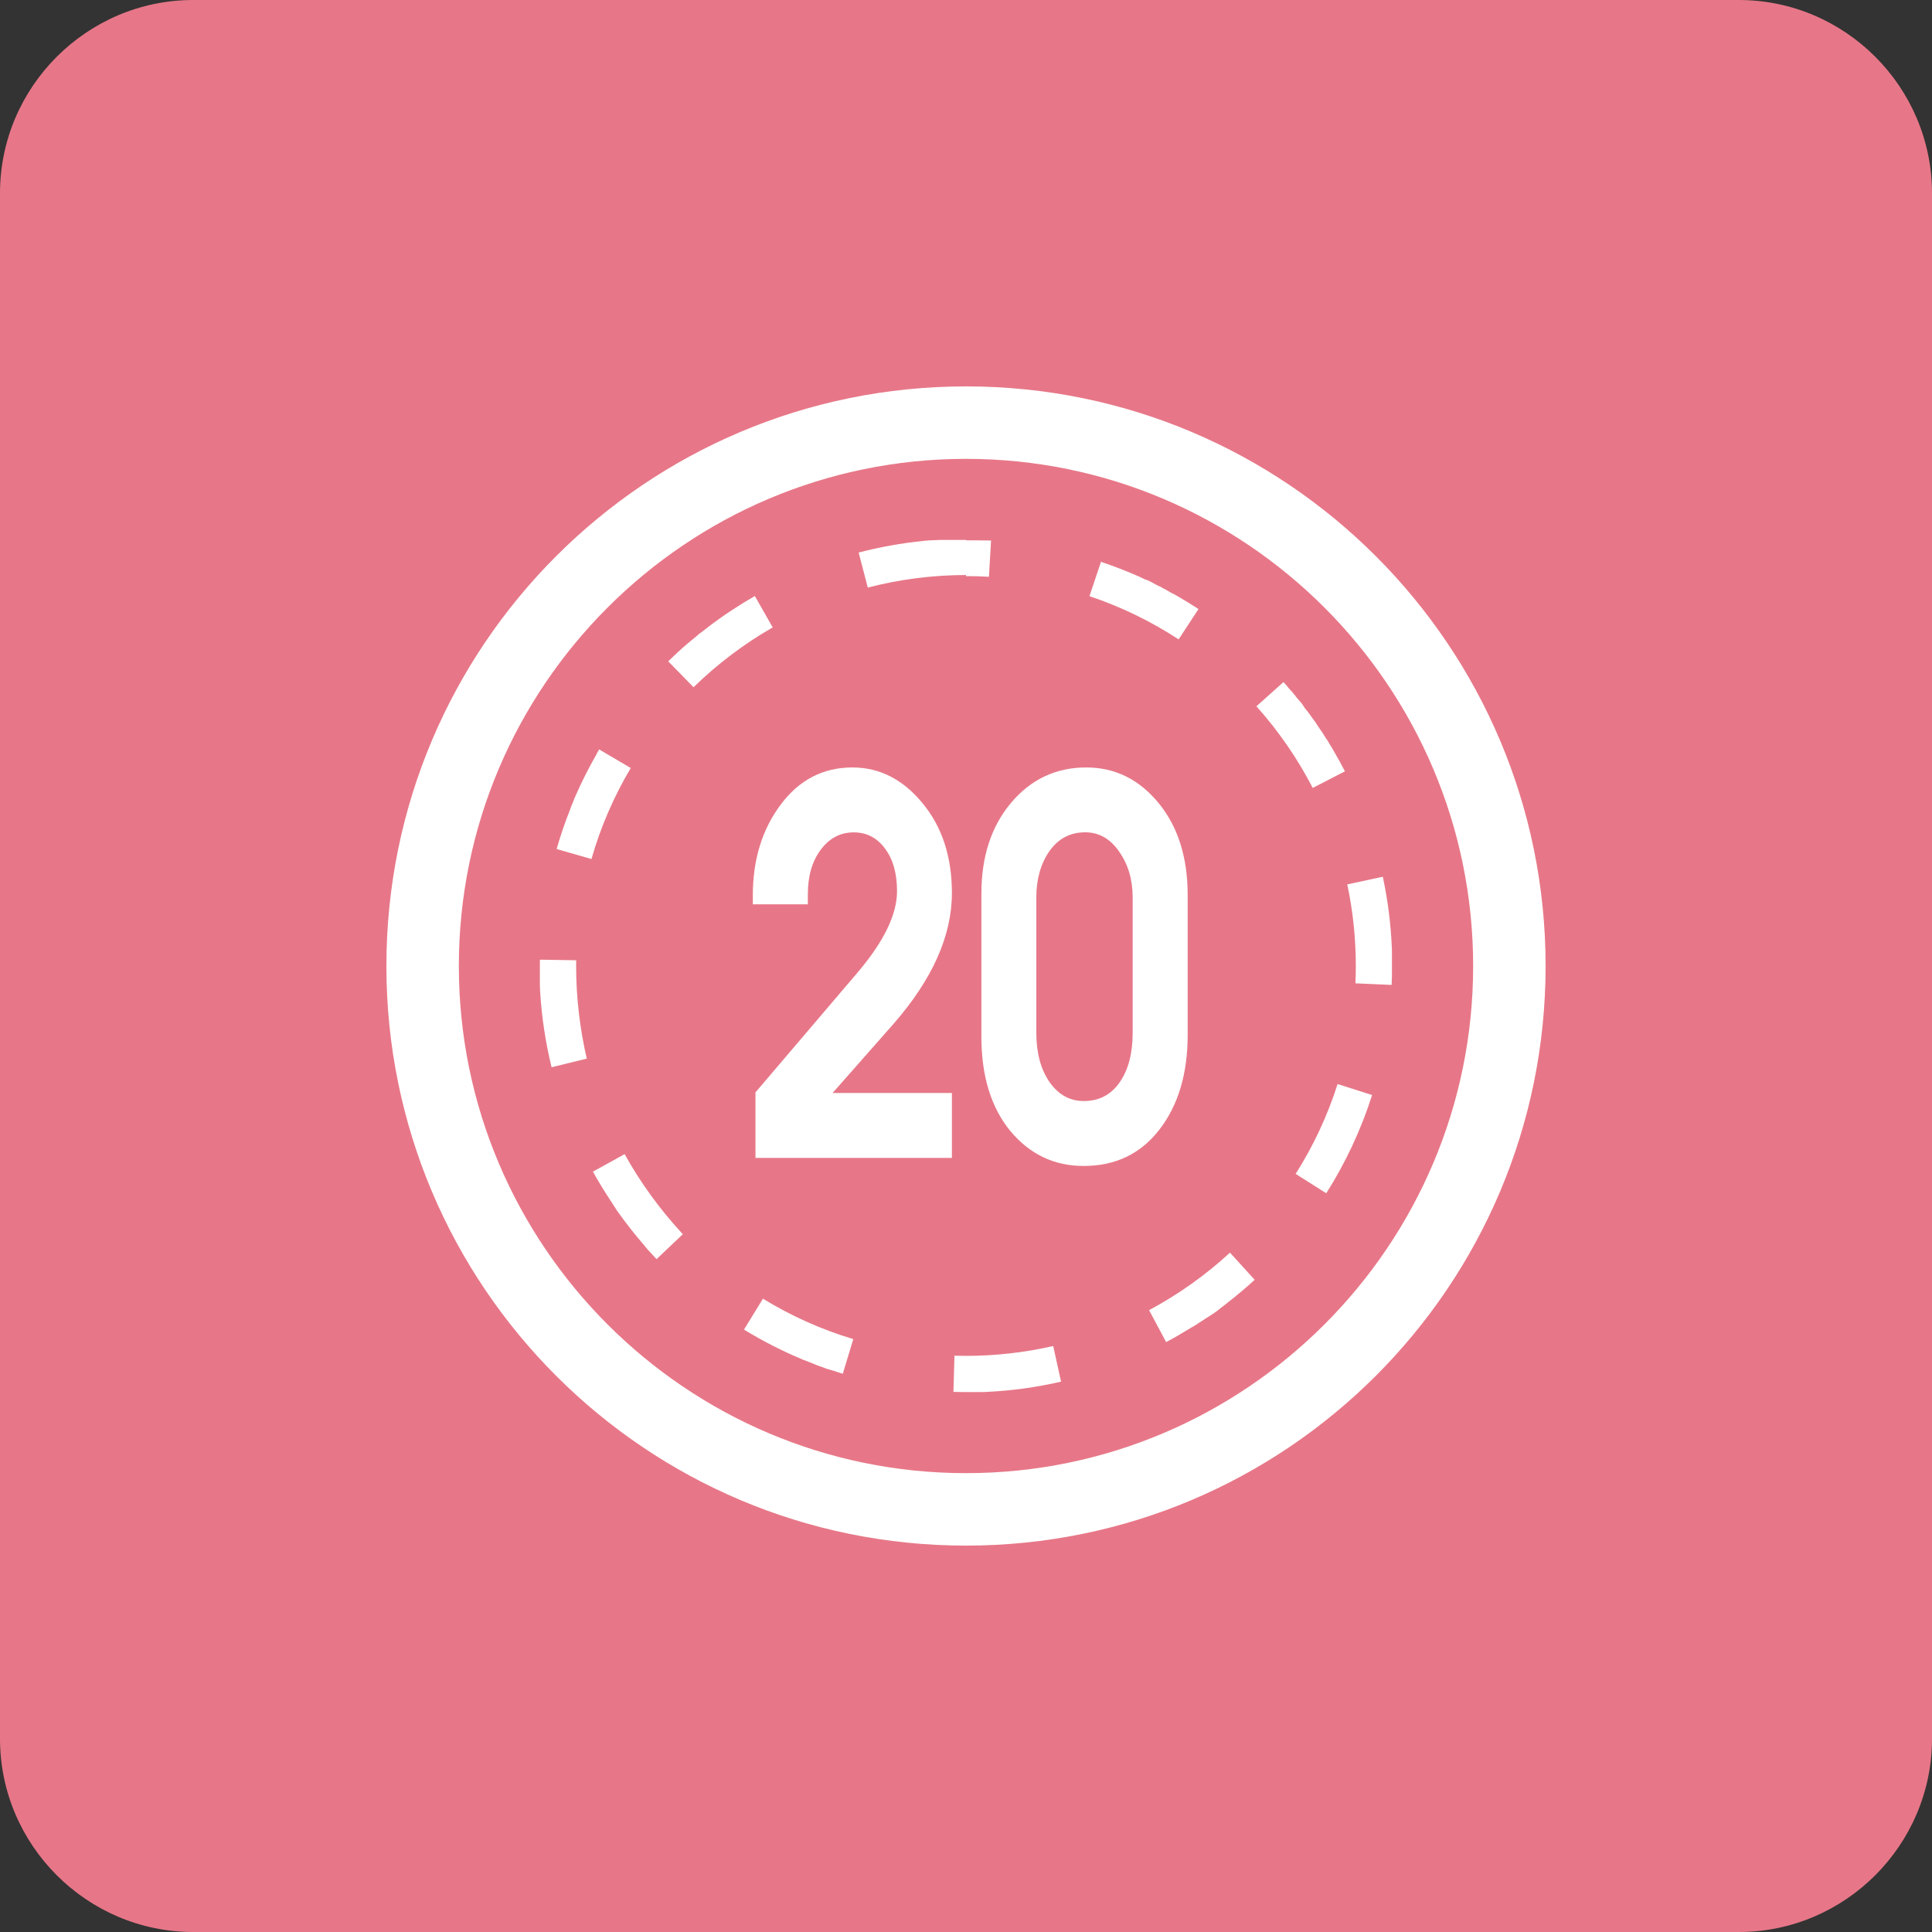
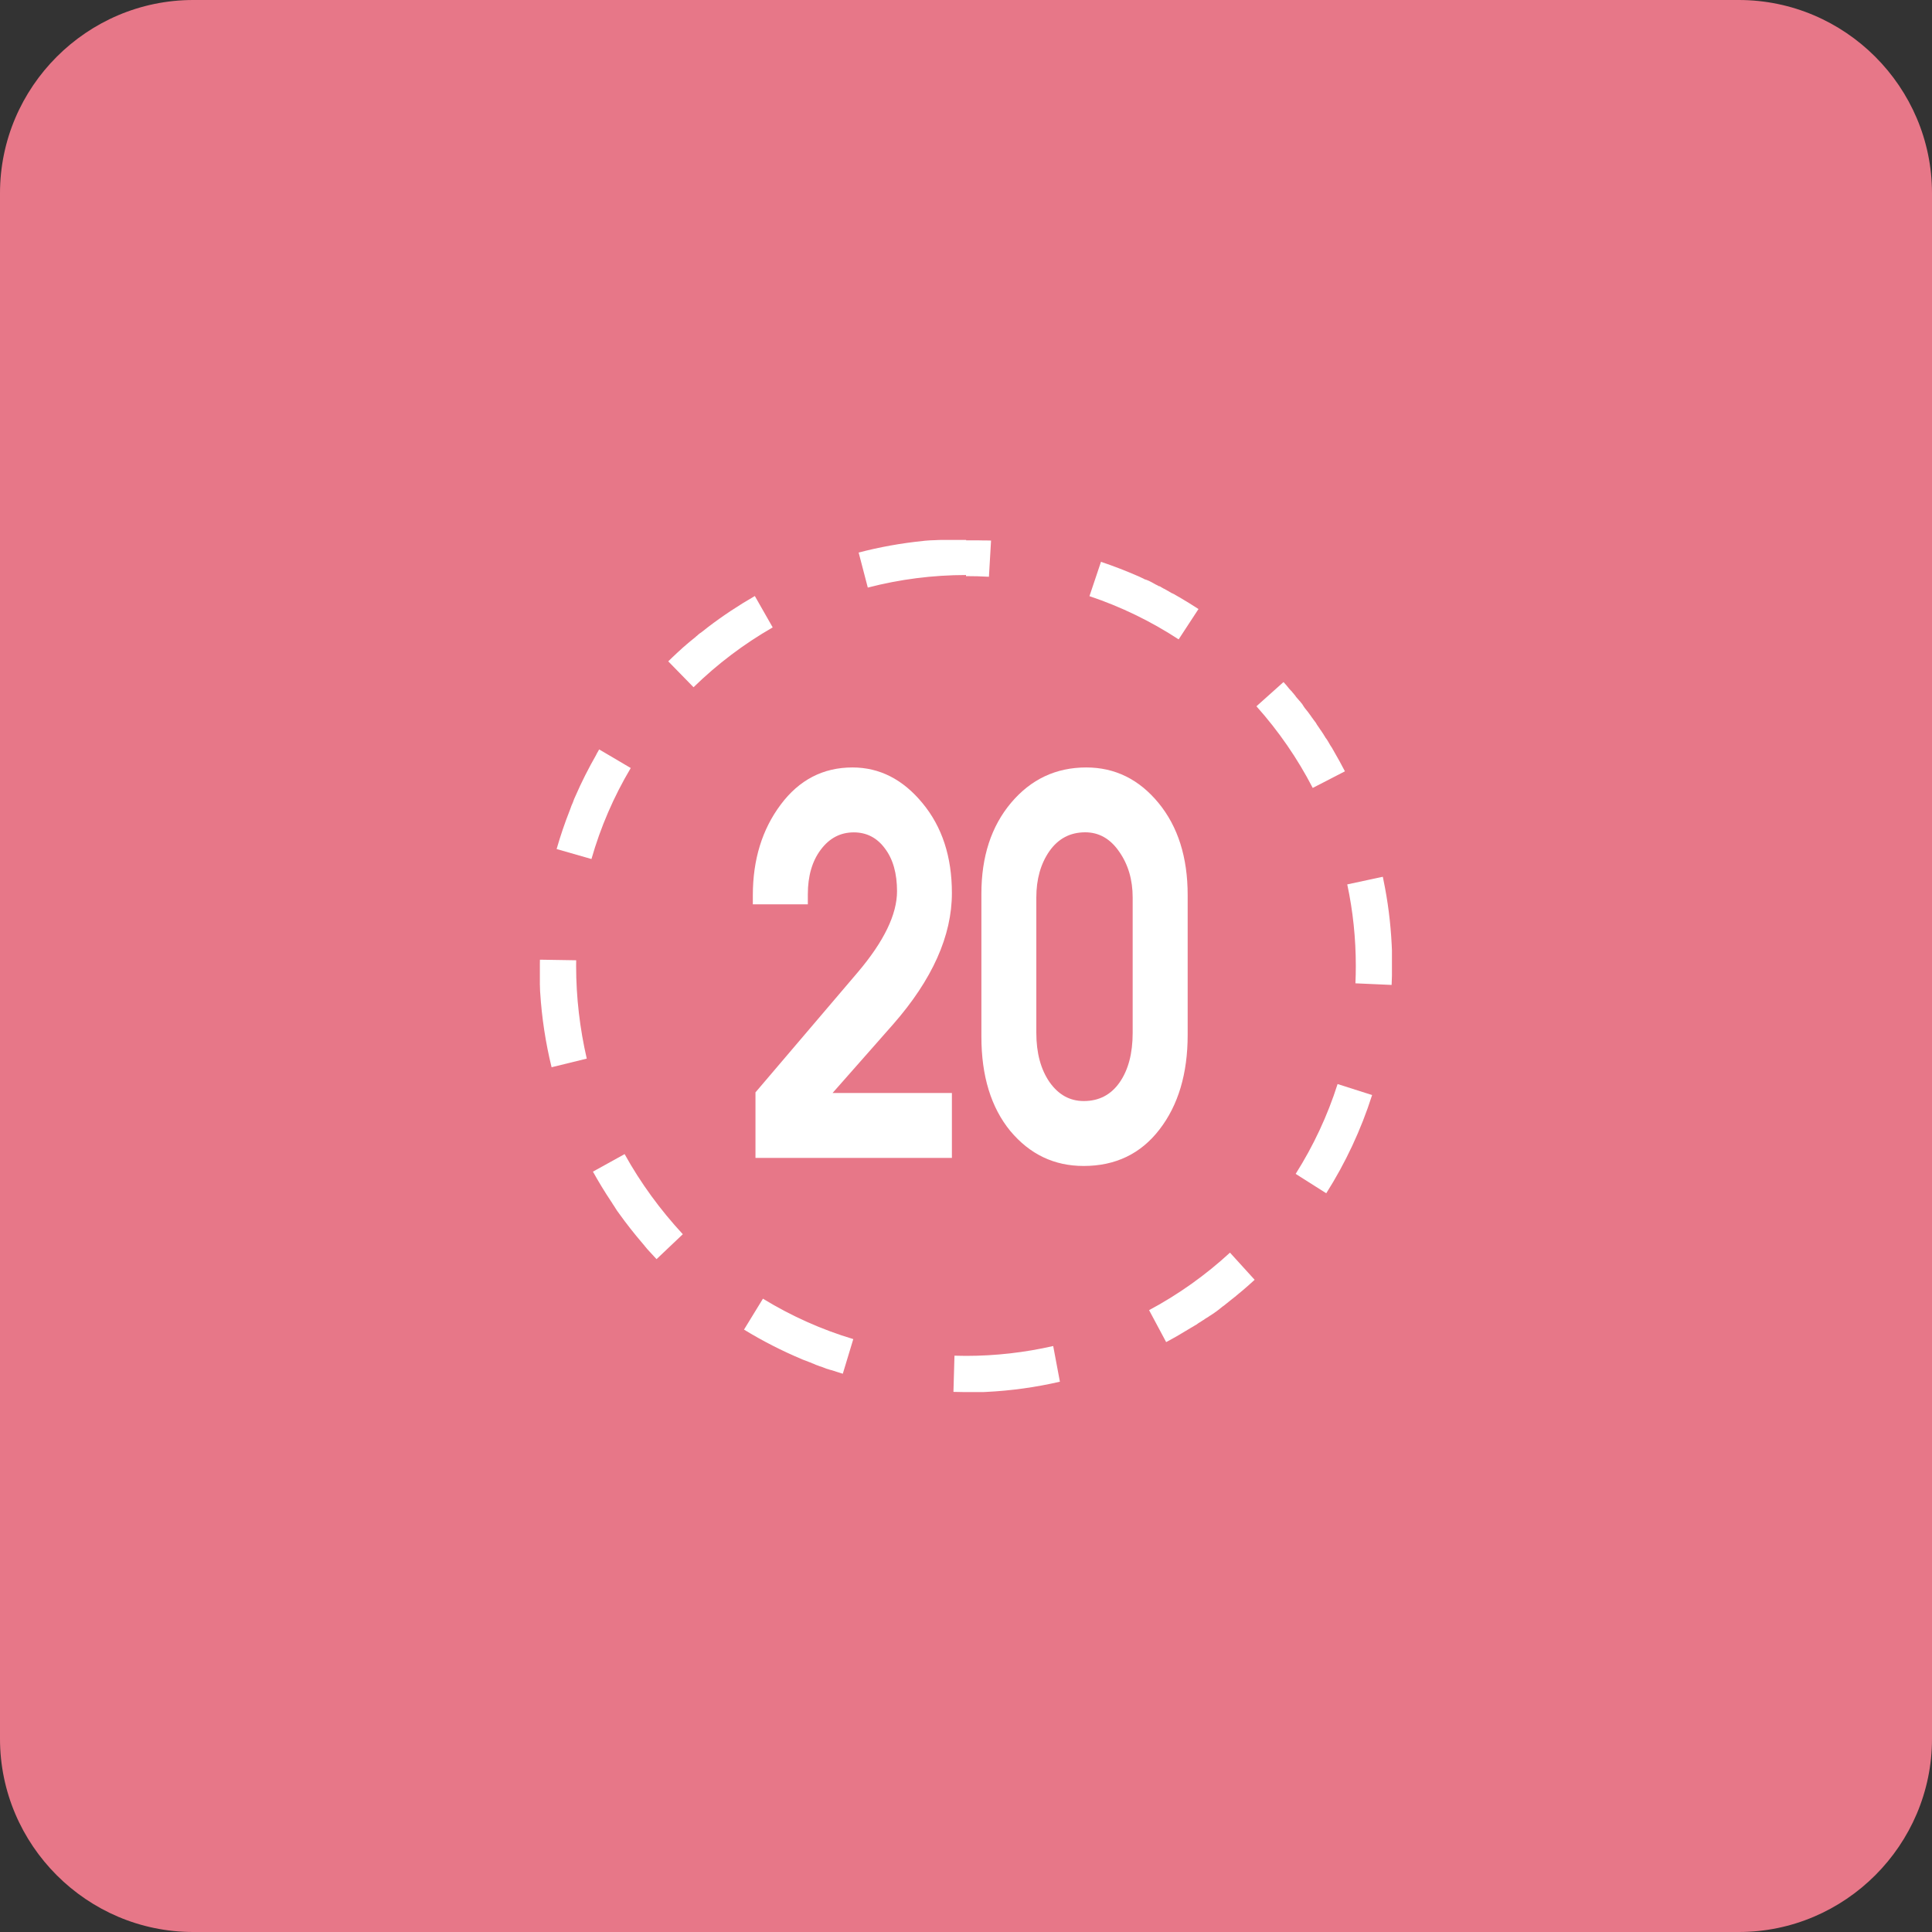
<svg xmlns="http://www.w3.org/2000/svg" version="1.1" id="レイヤー_1" x="0px" y="0px" viewBox="0 0 30 30" style="enable-background:new 0 0 30 30;" xml:space="preserve">
  <rect x="0" y="0" width="30" height="30" fill="#333333" stroke="none" />
  <style type="text/css">
	.ドロップシャドウ{fill:none;}
	.光彩_x0020_外側_x0020_5_x0020_pt{fill:none;}
	.青のネオン{fill:none;stroke:#8AACDA;stroke-width:7;stroke-linecap:round;stroke-linejoin:round;}
	.クロムハイライト{fill:url(#SVGID_1_);stroke:#FFFFFF;stroke-width:0.363;stroke-miterlimit:1;}
	.ジャイブ_GS{fill:#FFDD00;}
	.Alyssa_GS{fill:#A6D0E4;}
	.st0{fill:#E77788;}
	.st1{fill:#FFFFFF;}
</style>
  <linearGradient id="SVGID_1_" gradientUnits="userSpaceOnUse" x1="-405.658" y1="-579.822" x2="-405.658" y2="-580.822">
    <stop offset="0" style="stop-color:#656565" />
    <stop offset="0.618" style="stop-color:#1B1B1B" />
    <stop offset="0.629" style="stop-color:#545454" />
    <stop offset="0.983" style="stop-color:#3E3E3E" />
  </linearGradient>
  <g>
    <path class="st0" d="M30,27c0,1.65-1.35,3-3,3H3c-1.65,0-3-1.35-3-3V3c0-1.65,1.35-3,3-3h24c1.65,0,3,1.35,3,3V27z" />
    <g>
      <path class="st1" d="M11.733,16.96l1.587-1.863c0.406-0.479,0.609-0.898,0.609-1.258c0-0.276-0.062-0.498-0.188-0.664    c-0.123-0.167-0.285-0.25-0.484-0.25c-0.208,0-0.379,0.09-0.513,0.27c-0.133,0.177-0.2,0.408-0.2,0.691v0.156h-0.854v-0.141    c0-0.552,0.144-1.021,0.432-1.406c0.287-0.385,0.659-0.578,1.115-0.578c0.421,0,0.784,0.185,1.088,0.555    c0.304,0.367,0.456,0.832,0.456,1.395c0,0.664-0.304,1.344-0.913,2.039l-0.94,1.066h1.853v1.008h-3.05V16.96z" />
      <path class="st1" d="M15.239,16.097v-2.219c0-0.576,0.153-1.045,0.459-1.41c0.309-0.367,0.698-0.551,1.169-0.551    c0.446,0,0.82,0.184,1.122,0.551c0.302,0.367,0.453,0.844,0.453,1.43v2.172c0,0.602-0.146,1.091-0.438,1.469    c-0.29,0.377-0.683,0.566-1.178,0.566c-0.457,0-0.835-0.181-1.138-0.543C15.389,17.197,15.239,16.708,15.239,16.097z     M16.092,13.936v2.102c0,0.312,0.069,0.568,0.206,0.766c0.138,0.195,0.314,0.293,0.531,0.293c0.235,0,0.421-0.096,0.556-0.289    c0.136-0.195,0.203-0.452,0.203-0.77v-2.102c0-0.276-0.07-0.513-0.209-0.711c-0.138-0.201-0.314-0.301-0.528-0.301    c-0.233,0-0.419,0.098-0.556,0.293C16.159,13.413,16.092,13.653,16.092,13.936z" />
    </g>
    <g>
      <g>
-         <path class="st1" d="M15,7.125c4.342,0,7.875,3.533,7.875,7.875S19.342,22.875,15,22.875c-4.342,0-7.875-3.533-7.875-7.875     S10.658,7.125,15,7.125 M15,6c-4.971,0-9,4.029-9,9c0,4.971,4.029,9,9,9c4.97,0,9-4.029,9-9C24,10.029,19.97,6,15,6L15,6z" />
-       </g>
-       <path class="st1" d="M15,8.384c-0.002,0-0.004,0-0.006,0c-0.001,0-0.001,0-0.002,0c-0.001,0-0.003,0-0.004,0    c-0.001,0-0.001,0-0.002,0c-0.001,0-0.003,0-0.004,0c-0.001,0-0.001,0-0.002,0c-0.002,0-0.004,0-0.006,0c0,0-0.001,0-0.001,0    c-0.002,0-0.003,0-0.005,0c0,0-0.001,0-0.002,0c-0.001,0-0.003,0-0.004,0c-0.001,0-0.001,0-0.002,0c-0.002,0-0.003,0-0.005,0    c0,0-0.001,0-0.002,0c-0.002,0-0.004,0-0.006,0c-0.001,0-0.001,0-0.002,0c-0.001,0-0.003,0-0.004,0c-0.001,0-0.001,0-0.002,0    c-0.001,0-0.003,0-0.004,0c-0.001,0-0.001,0-0.002,0c-0.002,0-0.003,0-0.005,0c0,0-0.001,0-0.001,0c-0.002,0-0.004,0-0.006,0    c0,0-0.001,0-0.002,0c-0.001,0-0.003,0-0.004,0c-0.001,0-0.001,0-0.002,0c-0.001,0-0.003,0-0.004,0c-0.001,0-0.001,0-0.002,0    c-0.001,0-0.003,0-0.004,0c-0.001,0-0.001,0-0.002,0c-0.002,0-0.004,0-0.005,0c-0.001,0-0.002,0-0.002,0c-0.001,0-0.003,0-0.004,0    c-0.001,0-0.002,0-0.002,0c-0.001,0-0.003,0-0.004,0c-0.001,0-0.002,0-0.002,0c-0.002,0-0.004,0-0.006,0c0,0-0.001,0-0.001,0    c-0.002,0-0.003,0-0.005,0c-0.001,0-0.001,0-0.002,0c-0.001,0-0.003,0-0.004,0c-0.001,0-0.001,0-0.002,0c-0.001,0-0.003,0-0.004,0    c-0.001,0-0.001,0-0.002,0c-0.002,0-0.004,0-0.006,0c-0.001,0-0.001,0-0.002,0c-0.002,0-0.003,0-0.004,0c-0.001,0-0.001,0-0.002,0    c-0.001,0-0.003,0-0.004,0c-0.001,0-0.002,0-0.002,0c-0.001,0-0.003,0-0.004,0c-0.001,0-0.001,0-0.002,0c-0.002,0-0.004,0-0.006,0    c-0.001,0-0.001,0-0.002,0c-0.001,0-0.003,0-0.004,0c-0.001,0-0.002,0-0.003,0c-0.001,0-0.002,0-0.004,0c-0.001,0-0.002,0-0.002,0    c-0.001,0-0.003,0-0.004,0c-0.001,0-0.001,0-0.002,0c-0.002,0-0.004,0-0.006,0c-0.001,0-0.002,0-0.003,0c-0.001,0-0.002,0-0.004,0    c-0.001,0-0.002,0-0.003,0c-0.001,0-0.002,0-0.003,0c-0.001,0-0.002,0-0.003,0c-0.001,0-0.003,0-0.004,0c-0.001,0-0.002,0-0.003,0    c-0.002,0-0.003,0-0.005,0c-0.001,0-0.002,0-0.002,0c-0.001,0-0.002,0-0.004,0c-0.001,0-0.002,0-0.003,0c-0.001,0-0.002,0-0.004,0    c-0.001,0-0.002,0-0.002,0c-0.002,0-0.004,0-0.006,0c-0.001,0-0.001,0-0.002,0c-0.001,0-0.003,0-0.004,0c-0.001,0-0.002,0-0.003,0    c-0.001,0-0.002,0-0.003,0c-0.001,0-0.002,0-0.003,0c-0.001,0-0.002,0-0.003,0c-0.001,0-0.002,0-0.003,0c-0.002,0-0.004,0-0.006,0    c-0.001,0-0.002,0-0.003,0c-0.001,0-0.002,0-0.003,0c-0.001,0-0.002,0-0.003,0c-0.001,0-0.002,0-0.003,0c-0.001,0-0.002,0-0.003,0    c-0.001,0-0.002,0-0.004,0c-0.001,0-0.002,0-0.003,0c-0.002,0-0.004,0-0.006,0c-0.001,0-0.002,0-0.003,0c-0.001,0-0.002,0-0.003,0    c-0.001,0-0.002,0-0.003,0c-0.001,0-0.002,0-0.003,0c-0.001,0-0.002,0-0.003,0c-0.001,0-0.002,0-0.003,0c-0.001,0-0.003,0-0.004,0    c-0.001,0-0.003,0-0.004,0c-0.001,0-0.002,0-0.003,0c-0.001,0-0.002,0-0.003,0c-0.001,0-0.002,0-0.003,0c-0.001,0-0.002,0-0.003,0    c-0.001,0-0.002,0-0.003,0c-0.001,0-0.002,0-0.004,0c-0.001,0-0.003,0-0.004,0c-0.001,0-0.002,0-0.004,0c-0.001,0-0.002,0-0.003,0    c-0.001,0-0.002,0-0.003,0c-0.001,0-0.002,0-0.003,0c-0.001,0-0.002,0-0.003,0c-0.001,0-0.002,0-0.003,0c-0.001,0-0.002,0-0.003,0    c-0.002,0-0.004,0-0.006,0c-0.001,0-0.002,0-0.003,0c-0.001,0-0.002,0-0.003,0c-0.001,0-0.002,0-0.003,0c-0.001,0-0.002,0-0.003,0    c-0.001,0-0.002,0-0.002,0c-0.004,0-0.008,0-0.012,0.001c-0.001,0-0.001,0-0.002,0c-0.001,0-0.003,0-0.004,0    c-0.001,0-0.001,0-0.002,0c-0.001,0-0.003,0-0.004,0c-0.001,0-0.001,0-0.002,0c-0.004,0-0.009,0.001-0.013,0.001    c-0.001,0-0.001,0-0.002,0c-0.001,0-0.003,0-0.004,0c-0.001,0-0.001,0-0.002,0c-0.001,0-0.003,0-0.004,0c0,0,0,0,0,0    c-0.005,0-0.01,0.001-0.014,0.001c-0.001,0-0.001,0-0.002,0c-0.001,0-0.003,0-0.004,0c-0.001,0-0.001,0-0.001,0    c-0.005,0-0.009,0.001-0.014,0.001c0,0-0.001,0-0.001,0c-0.002,0-0.003,0-0.004,0c0,0-0.001,0-0.002,0c-0.001,0-0.003,0-0.004,0    c-0.001,0-0.001,0-0.002,0c-0.005,0-0.009,0.001-0.014,0.001c0,0-0.001,0-0.001,0c-0.002,0-0.003,0-0.004,0c0,0-0.001,0-0.001,0    c-0.002,0-0.003,0-0.004,0c0,0,0,0-0.001,0c-0.005,0-0.01,0.001-0.015,0.001c0,0-0.001,0-0.001,0c-0.002,0-0.003,0-0.004,0    c0,0-0.001,0-0.001,0c-0.002,0-0.003,0-0.004,0c0,0-0.001,0-0.001,0c-0.005,0-0.009,0.001-0.014,0.001c0,0-0.001,0-0.001,0    c-0.002,0-0.003,0-0.004,0c0,0-0.001,0-0.001,0c-0.007,0.001-0.013,0.001-0.02,0.002c0,0-0.001,0-0.001,0    c-0.002,0-0.003,0-0.005,0c0,0,0,0-0.001,0c-0.007,0.001-0.013,0.001-0.02,0.002c0,0,0,0-0.001,0c-0.002,0-0.003,0-0.005,0    c0,0,0,0-0.001,0c-0.007,0.001-0.014,0.001-0.02,0.002c0,0,0,0,0,0c-0.009,0.001-0.017,0.002-0.026,0.003c0,0,0,0,0,0    c-0.341,0.035-0.675,0.095-0.999,0.18l0.142,0.544c0.496-0.129,1.01-0.195,1.527-0.195V8.384L15,8.384L15,8.384z M11.721,9.255    c-0.254,0.146-0.497,0.307-0.729,0.484c0,0,0,0,0,0c-0.001,0.001-0.003,0.002-0.004,0.003c0,0,0,0,0,0    c-0.004,0.003-0.008,0.006-0.011,0.009c0,0,0,0,0,0c-0.001,0.001-0.002,0.002-0.004,0.003c0,0,0,0,0,0    c-0.004,0.003-0.008,0.006-0.011,0.009c0,0,0,0,0,0c-0.001,0.001-0.002,0.002-0.004,0.003c0,0,0,0-0.001,0.001    c-0.004,0.003-0.007,0.006-0.011,0.008c0,0-0.001,0-0.001,0.001c-0.001,0.001-0.002,0.002-0.003,0.003c0,0-0.001,0-0.001,0.001    c-0.004,0.003-0.007,0.006-0.011,0.008c0,0,0,0-0.001,0.001c-0.001,0.001-0.002,0.002-0.003,0.002c0,0-0.001,0.001-0.001,0.001    c-0.001,0.001-0.002,0.002-0.003,0.002c0,0-0.001,0-0.001,0.001c-0.002,0.002-0.004,0.003-0.006,0.005    c0,0-0.001,0.001-0.001,0.001c-0.001,0.001-0.002,0.002-0.003,0.002c0,0-0.001,0.001-0.002,0.001    c-0.001,0.001-0.002,0.001-0.003,0.002c0,0-0.001,0.001-0.001,0.001c-0.002,0.002-0.004,0.003-0.006,0.005    c0,0-0.001,0.001-0.001,0.001c-0.001,0.001-0.002,0.001-0.003,0.002c0,0-0.001,0.001-0.001,0.001    c-0.001,0.001-0.002,0.002-0.003,0.002c0,0-0.001,0.001-0.001,0.001c-0.002,0.001-0.004,0.003-0.005,0.004    c-0.001,0-0.001,0.001-0.002,0.001c-0.001,0.001-0.002,0.001-0.003,0.002c-0.001,0-0.001,0.001-0.002,0.001    c-0.001,0.001-0.002,0.002-0.003,0.002c-0.001,0-0.001,0.001-0.002,0.001c-0.002,0.001-0.003,0.003-0.005,0.004    c-0.001,0-0.001,0.001-0.002,0.001c-0.001,0.001-0.002,0.001-0.003,0.002c-0.001,0.001-0.001,0.001-0.002,0.002    c-0.001,0.001-0.002,0.001-0.003,0.002c-0.001,0.001-0.002,0.001-0.002,0.002c-0.001,0.001-0.002,0.002-0.003,0.003    c-0.001,0.001-0.002,0.001-0.003,0.002c-0.001,0.001-0.002,0.001-0.003,0.002c-0.001,0.001-0.001,0.001-0.002,0.002    c-0.001,0.001-0.002,0.001-0.002,0.002s-0.002,0.001-0.002,0.002c-0.001,0.001-0.002,0.002-0.003,0.002    c-0.001,0.001-0.002,0.002-0.003,0.003c-0.001,0.001-0.002,0.001-0.002,0.002c-0.001,0.001-0.002,0.001-0.002,0.002    c-0.001,0.001-0.001,0.001-0.002,0.002c-0.001,0.001-0.002,0.002-0.003,0.002c0,0-0.001,0.001-0.001,0.001    c-0.001,0.001-0.003,0.002-0.004,0.004c0,0-0.001,0.001-0.002,0.001c-0.001,0.001-0.002,0.002-0.003,0.002    c-0.001,0.001-0.001,0.001-0.002,0.001c-0.001,0.001-0.002,0.002-0.003,0.003c0,0-0.001,0.001-0.001,0.001    c-0.001,0.001-0.003,0.002-0.004,0.004c0,0-0.001,0.001-0.001,0.001C10.802,9.89,10.801,9.891,10.8,9.892    c0,0-0.001,0.001-0.001,0.001c-0.001,0.001-0.003,0.002-0.004,0.003c0,0-0.001,0-0.001,0.001C10.793,9.898,10.791,9.899,10.79,9.9    c0,0-0.001,0.001-0.001,0.001c-0.001,0.001-0.002,0.002-0.004,0.003c0,0-0.001,0.001-0.001,0.001    c-0.001,0.001-0.002,0.002-0.004,0.003c0,0-0.001,0-0.001,0.001c-0.002,0.001-0.003,0.003-0.005,0.004    c0,0-0.001,0.001-0.001,0.001c-0.001,0.001-0.002,0.002-0.003,0.003c-0.001,0.001-0.001,0.001-0.002,0.001    c-0.001,0.001-0.002,0.002-0.004,0.003c0,0-0.001,0-0.001,0.001c-0.002,0.001-0.003,0.003-0.005,0.004    c0,0-0.001,0.001-0.001,0.001c-0.001,0.001-0.003,0.002-0.004,0.003c0,0-0.001,0.001-0.001,0.001    c-0.001,0.001-0.002,0.002-0.004,0.003c0,0-0.001,0.001-0.001,0.001c-0.002,0.001-0.003,0.003-0.005,0.004c0,0,0,0-0.001,0.001    c-0.001,0.001-0.003,0.002-0.004,0.003c0,0-0.001,0.001-0.001,0.001c-0.001,0.001-0.003,0.002-0.004,0.003c0,0,0,0-0.001,0.001    c-0.002,0.001-0.003,0.003-0.005,0.004c0,0,0,0-0.001,0.001c-0.001,0.001-0.003,0.002-0.004,0.003c0,0-0.001,0.001-0.001,0.001    c-0.001,0.001-0.002,0.002-0.004,0.003c0,0-0.001,0.001-0.001,0.001c-0.002,0.001-0.003,0.003-0.005,0.004c0,0,0,0,0,0    c-0.001,0.001-0.003,0.003-0.004,0.004c0,0-0.001,0.001-0.001,0.001c-0.001,0.001-0.003,0.002-0.004,0.003c0,0,0,0-0.001,0.001    c-0.002,0.001-0.003,0.003-0.005,0.004h0c-0.002,0.001-0.003,0.003-0.005,0.004c0,0-0.001,0.001-0.001,0.001    c-0.001,0.001-0.002,0.002-0.004,0.003c0,0-0.001,0.001-0.001,0.001c-0.003,0.003-0.006,0.005-0.009,0.008    c0,0-0.001,0-0.001,0.001c-0.001,0.001-0.003,0.002-0.004,0.004c0,0,0,0-0.001,0c-0.003,0.003-0.006,0.006-0.01,0.008    c0,0,0,0-0.001,0.001c-0.001,0.001-0.003,0.002-0.004,0.004c0,0-0.001,0-0.001,0.001c-0.003,0.003-0.006,0.005-0.009,0.008    c0,0-0.001,0.001-0.001,0.001c-0.001,0.001-0.003,0.002-0.004,0.004c0,0,0,0-0.001,0c-0.003,0.003-0.006,0.006-0.01,0.008l0,0    c-0.001,0.001-0.003,0.003-0.004,0.004c0,0-0.001,0-0.001,0.001c-0.003,0.003-0.006,0.006-0.01,0.008l0,0    c-0.002,0.001-0.003,0.003-0.005,0.004c0,0,0,0,0,0c-0.005,0.004-0.01,0.009-0.014,0.013c0,0,0,0,0,0    c-0.005,0.004-0.01,0.009-0.014,0.013l0,0c-0.005,0.004-0.01,0.009-0.014,0.013l0,0c-0.01,0.009-0.019,0.018-0.029,0.026    c0,0,0,0,0,0c-0.005,0.004-0.01,0.009-0.014,0.013c0,0,0,0,0,0c-0.005,0.004-0.01,0.009-0.014,0.013l0,0    c-0.045,0.042-0.09,0.084-0.133,0.127l0.393,0.402c0.369-0.361,0.783-0.673,1.229-0.929L11.721,9.255L11.721,9.255z M9.304,11.637    C9.304,11.637,9.303,11.637,9.304,11.637c-0.001,0.002-0.002,0.004-0.003,0.005c0,0.001-0.001,0.001-0.001,0.002    c-0.001,0.001-0.001,0.002-0.002,0.003c0,0.001-0.001,0.001-0.001,0.002c-0.001,0.002-0.002,0.003-0.003,0.005    c0,0.001-0.001,0.001-0.001,0.002c-0.001,0.001-0.001,0.002-0.002,0.003C9.291,11.659,9.29,11.66,9.29,11.661    c0,0.001-0.001,0.002-0.001,0.002c0,0.001-0.001,0.002-0.001,0.003c0,0.001-0.001,0.002-0.002,0.003    c-0.001,0.001-0.002,0.003-0.003,0.004c0,0.001-0.001,0.002-0.001,0.003c-0.001,0.001-0.001,0.002-0.002,0.003    c0,0.001-0.001,0.001-0.001,0.002c-0.001,0.001-0.001,0.002-0.002,0.003c0,0,0,0.001-0.001,0.001    c-0.001,0.002-0.003,0.005-0.004,0.007c0,0,0,0,0,0.001c-0.001,0.001-0.001,0.002-0.002,0.004c0,0,0,0.001-0.001,0.001    c-0.001,0.001-0.001,0.002-0.002,0.004c0,0,0,0.001,0,0.001c-0.002,0.004-0.005,0.008-0.007,0.012c0,0,0,0.001,0,0.001    c-0.001,0.001-0.001,0.002-0.002,0.004c0,0,0,0,0,0.001c-0.119,0.208-0.228,0.423-0.324,0.644c0,0,0,0,0,0    c-0.003,0.006-0.005,0.012-0.008,0.018c0,0,0,0,0,0c-0.003,0.006-0.005,0.012-0.008,0.018c0,0,0,0.001-0.001,0.001    c-0.001,0.001-0.001,0.002-0.002,0.004c0,0,0,0.001,0,0.001c-0.001,0.003-0.002,0.005-0.003,0.008c0,0,0,0,0,0.001    c0,0.001-0.001,0.002-0.001,0.003c0,0.001-0.001,0.001-0.001,0.002c0,0.001-0.001,0.002-0.001,0.003    c0,0.001-0.001,0.002-0.001,0.002c0,0.001-0.001,0.002-0.001,0.003c-0.001,0.002-0.001,0.003-0.002,0.005    c0,0.001-0.001,0.002-0.001,0.003c0,0.001-0.001,0.002-0.001,0.003c0,0.001-0.001,0.002-0.001,0.003    c0,0.001-0.001,0.002-0.001,0.003c0,0.001-0.001,0.002-0.001,0.002c-0.001,0.002-0.001,0.003-0.002,0.005    c0,0.001-0.001,0.001-0.001,0.002c0,0.001-0.001,0.002-0.001,0.004c0,0.001-0.001,0.001-0.001,0.002    c0,0.001-0.001,0.002-0.001,0.003c0,0.001-0.001,0.001-0.001,0.002c-0.001,0.001-0.001,0.003-0.002,0.004    c0,0.001-0.001,0.002-0.001,0.003c0,0.001-0.001,0.002-0.002,0.004c0,0.001-0.001,0.002-0.001,0.002    c0,0.001-0.001,0.002-0.001,0.003c0,0.001-0.001,0.002-0.001,0.002c-0.001,0.001-0.001,0.003-0.002,0.004c0,0,0,0.001,0,0.001    c-0.001,0.002-0.001,0.004-0.002,0.005c0,0.001,0,0.001-0.001,0.002c-0.001,0.001-0.001,0.003-0.002,0.004    c0,0.001,0,0.001-0.001,0.001c-0.001,0.002-0.001,0.003-0.002,0.005c0,0,0,0.001,0,0.001c-0.001,0.002-0.002,0.004-0.002,0.006    c0,0,0,0,0,0.001c-0.001,0.002-0.001,0.003-0.002,0.005c0,0,0,0.001-0.001,0.001c-0.001,0.002-0.001,0.003-0.002,0.005    c0,0,0,0,0,0.001c-0.001,0.002-0.002,0.004-0.002,0.006l0,0c-0.001,0.002-0.001,0.004-0.002,0.005c0,0,0,0.001,0,0.001    c-0.001,0.002-0.001,0.004-0.002,0.005c0,0,0,0,0,0.001c-0.002,0.004-0.003,0.008-0.005,0.012c0,0,0,0,0,0.001    c-0.001,0.002-0.001,0.004-0.002,0.006l0,0c-0.002,0.006-0.005,0.012-0.007,0.018c0,0,0,0,0,0    c-0.078,0.197-0.146,0.398-0.205,0.603l0.541,0.155c0.141-0.494,0.346-0.969,0.61-1.413L9.304,11.637L9.304,11.637z M8.384,14.902    c0,0.021-0.001,0.043-0.001,0.064c0,0,0,0.001,0,0.001c0,0.001,0,0.002,0,0.004c0,0.001,0,0.001,0,0.002c0,0.001,0,0.002,0,0.003    c0,0.001,0,0.002,0,0.003c0,0.001,0,0.002,0,0.003c0,0.001,0,0.002,0,0.003c0,0.001,0,0.002,0,0.003c0,0.001,0,0.002,0,0.003    c0,0.001,0,0.002,0,0.002c0,0.002,0,0.004,0,0.006l0,0c0,0.002,0,0.004,0,0.006c0,0.001,0,0.001,0,0.002c0,0.001,0,0.003,0,0.004    c0,0.001,0,0.002,0,0.002c0,0.001,0,0.003,0,0.004c0,0.001,0,0.002,0,0.002c0,0.001,0,0.003,0,0.004c0,0.001,0,0.002,0,0.002    c0,0.002,0,0.003,0,0.005c0,0,0,0.001,0,0.001c0,0.002,0,0.004,0,0.006c0,0,0,0.001,0,0.002c0,0.001,0,0.003,0,0.004    c0,0.001,0,0.002,0,0.002c0,0.001,0,0.002,0,0.004c0,0.001,0,0.002,0,0.002c0,0.001,0,0.002,0,0.004c0,0.001,0,0.001,0,0.002    c0,0.001,0,0.003,0,0.004c0,0.001,0,0.001,0,0.002c0,0.002,0,0.004,0,0.006c0,0.001,0,0.001,0,0.002c0,0.001,0,0.003,0,0.004    c0,0.001,0,0.002,0,0.003c0,0.001,0,0.002,0,0.003c0,0.001,0,0.002,0,0.002c0,0.001,0,0.002,0,0.004c0,0.001,0,0.002,0,0.002    c0,0.001,0,0.003,0,0.004c0,0.001,0,0.001,0,0.002c0,0.002,0,0.003,0,0.005c0,0.001,0,0.002,0,0.002c0,0.001,0,0.003,0,0.004    c0,0.001,0,0.002,0,0.002c0,0.001,0,0.002,0,0.003c0,0.001,0,0.002,0,0.003c0,0.001,0,0.002,0,0.003c0,0.001,0,0.002,0,0.003    c0,0.001,0,0.002,0,0.003c0,0.001,0,0.002,0,0.002c0,0.001,0,0.003,0,0.004c0,0.001,0,0.002,0,0.003c0,0.002,0,0.003,0,0.005    c0,0.001,0,0.002,0,0.002c0,0.001,0,0.002,0,0.003c0,0.001,0,0.002,0,0.003c0,0.001,0,0.002,0,0.003c0,0.001,0,0.002,0,0.003    c0,0.001,0,0.002,0,0.003c0,0.001,0,0.001,0,0.002c0,0.001,0,0.003,0,0.004c0,0.001,0,0.001,0,0.002c0,0.002,0,0.004,0,0.006    c0,0.001,0,0.001,0,0.002c0,0.001,0,0.002,0,0.003c0,0.001,0,0.002,0,0.003c0,0.001,0,0.002,0,0.003c0,0.001,0,0.002,0,0.003    c0,0.001,0,0.002,0,0.003c0,0.001,0,0.002,0,0.003c0,0.001,0,0.002,0,0.003c0,0.001,0,0.002,0,0.003c0,0,0,0,0,0.001    c0,0.003,0,0.005,0,0.008c0,0.001,0,0.001,0,0.002c0,0.001,0,0.002,0,0.003c0,0.001,0,0.002,0,0.003c0,0.001,0,0.002,0,0.003    c0,0.001,0,0.002,0,0.002c0,0.001,0,0.002,0,0.003c0,0.001,0,0.001,0,0.002c0,0.001,0,0.002,0,0.004c0,0.001,0,0.001,0,0.002    c0,0.002,0,0.005,0,0.007c0,0.001,0,0.001,0,0.002c0,0.001,0,0.002,0,0.004c0,0.001,0,0.002,0,0.002c0,0.001,0,0.002,0,0.003    c0,0.001,0,0.002,0,0.002c0,0.001,0,0.002,0,0.003c0,0.001,0,0.002,0,0.002c0,0.001,0,0.002,0,0.003c0,0.001,0,0.001,0,0.002    c0,0.002,0,0.005,0,0.007c0,0.001,0,0.001,0,0.002c0,0.001,0,0.002,0,0.004c0,0.001,0,0.001,0,0.002c0,0.001,0,0.003,0,0.004    c0,0.001,0,0.001,0,0.002c0,0.001,0,0.002,0,0.004c0,0.001,0,0.001,0,0.002c0,0.001,0,0.002,0,0.004c0,0.001,0,0.001,0,0.002    c0,0.005,0,0.009,0.001,0.014c0,0,0,0.001,0,0.001c0,0.002,0,0.003,0,0.004c0,0.001,0,0.001,0,0.002c0,0.001,0,0.003,0,0.004    c0,0.001,0,0.001,0,0.002c0,0.001,0,0.003,0,0.004c0,0,0,0.001,0,0.001c0,0.005,0,0.009,0.001,0.014c0,0,0,0.001,0,0.001    c0,0.002,0,0.003,0,0.004c0,0,0,0.001,0,0.001c0,0.001,0,0.003,0,0.004c0,0,0,0.001,0,0.001c0,0.002,0,0.003,0,0.005    c0,0,0,0,0,0.001c0,0.007,0.001,0.014,0.001,0.021c0,0,0,0,0,0c0,0.002,0,0.003,0,0.005c0,0,0,0.001,0,0.001    c0,0.002,0,0.003,0,0.005c0,0,0,0,0,0c0,0.009,0.001,0.017,0.002,0.026c0,0,0,0,0,0c0.025,0.397,0.085,0.786,0.177,1.161    l0.546-0.134C9.004,15.972,8.946,15.487,8.946,15l0.001-0.089L8.384,14.902L8.384,14.902z M9.699,17.921l-0.492,0.272    c0.088,0.158,0.182,0.313,0.282,0.463v0c0.004,0.005,0.007,0.011,0.011,0.016l0,0c0.001,0.002,0.002,0.003,0.003,0.005    c0,0,0,0,0,0c0.002,0.004,0.005,0.007,0.007,0.011c0,0,0,0,0,0.001c0.001,0.002,0.002,0.003,0.003,0.005c0,0,0,0,0,0    c0.002,0.004,0.005,0.007,0.007,0.011c0,0,0,0,0.001,0.001c0.001,0.001,0.002,0.003,0.003,0.004c0,0,0.001,0.001,0.001,0.001    c0.001,0.002,0.002,0.003,0.003,0.005c0,0,0,0,0,0c0.001,0.002,0.002,0.003,0.003,0.005c0,0.001,0.001,0.001,0.001,0.001    c0.001,0.001,0.002,0.002,0.002,0.004c0,0.001,0.001,0.001,0.001,0.001c0.001,0.001,0.002,0.003,0.003,0.004    c0,0,0.001,0.001,0.001,0.001c0.001,0.002,0.002,0.003,0.003,0.005c0,0.001,0.001,0.001,0.001,0.002    c0.001,0.001,0.001,0.002,0.002,0.003c0,0.001,0.001,0.001,0.001,0.002c0.001,0.001,0.002,0.002,0.002,0.003    c0,0.001,0.001,0.001,0.001,0.002c0.001,0.002,0.002,0.003,0.003,0.004c0,0.001,0.001,0.001,0.001,0.002    c0.001,0.001,0.001,0.002,0.002,0.003c0,0.001,0.001,0.001,0.001,0.002c0.001,0.001,0.001,0.002,0.002,0.003    c0,0.001,0.001,0.001,0.001,0.002c0.001,0.001,0.002,0.003,0.003,0.004c0.001,0.001,0.001,0.002,0.002,0.003    c0,0.001,0.001,0.001,0.001,0.002c0.001,0.001,0.001,0.002,0.002,0.003c0,0.001,0.001,0.001,0.001,0.002    c0.001,0.002,0.002,0.004,0.004,0.005c0,0,0.001,0.001,0.001,0.002c0.001,0.001,0.001,0.002,0.002,0.003    c0,0.001,0.001,0.001,0.001,0.002c0.001,0.001,0.001,0.002,0.002,0.003c0,0.001,0.001,0.001,0.001,0.002    c0.003,0.004,0.005,0.007,0.007,0.01c0,0,0,0.001,0.001,0.001c0.001,0.001,0.002,0.002,0.002,0.003c0,0,0.001,0.001,0.001,0.001    c0.003,0.004,0.005,0.007,0.008,0.011c0,0,0,0,0,0c0.001,0.001,0.002,0.002,0.003,0.004c0,0,0,0.001,0.001,0.001    c0.004,0.005,0.007,0.01,0.011,0.016c0,0,0,0,0,0c0.114,0.159,0.235,0.313,0.362,0.461l0,0c0.004,0.005,0.008,0.01,0.013,0.015    c0,0,0,0,0,0c0.001,0.001,0.002,0.002,0.003,0.004c0,0,0,0,0,0c0.003,0.004,0.006,0.007,0.009,0.011c0,0,0.001,0.001,0.001,0.001    c0.001,0.001,0.002,0.002,0.003,0.003c0,0,0,0,0,0c0.002,0.002,0.004,0.005,0.006,0.007c0,0,0,0,0,0    c0.001,0.001,0.002,0.002,0.002,0.003c0,0.001,0.001,0.001,0.001,0.002c0.001,0.001,0.001,0.002,0.002,0.003    c0,0.001,0.001,0.001,0.001,0.002c0.001,0.001,0.002,0.003,0.004,0.004c0.001,0.001,0.001,0.001,0.002,0.002    c0.001,0.001,0.001,0.001,0.002,0.002c0.001,0.001,0.001,0.001,0.002,0.002c0.001,0.001,0.001,0.001,0.002,0.002    c0.001,0.001,0.001,0.002,0.002,0.003c0.001,0.001,0.001,0.001,0.001,0.002c0.001,0.001,0.002,0.003,0.004,0.004    c0.001,0.001,0.001,0.001,0.001,0.002c0.001,0.001,0.002,0.002,0.003,0.003c0.001,0.001,0.001,0.001,0.001,0.001    c0.001,0.001,0.002,0.002,0.003,0.004c0,0,0,0,0.001,0.001c0.001,0.002,0.003,0.003,0.004,0.005c0,0,0,0.001,0.001,0.001    c0.001,0.001,0.002,0.003,0.003,0.004c0,0,0.001,0.001,0.001,0.001c0.001,0.001,0.002,0.003,0.004,0.004c0,0,0,0,0,0    c0.003,0.003,0.006,0.006,0.009,0.01c0,0,0,0,0,0c0.042,0.047,0.085,0.094,0.129,0.14l0.408-0.387    C10.255,18.789,9.948,18.371,9.699,17.921L9.699,17.921z M11.847,20.166l-0.294,0.48c0.286,0.175,0.587,0.329,0.899,0.46    c0,0,0,0,0,0c0.006,0.003,0.012,0.005,0.018,0.008l0,0c0.002,0.001,0.004,0.002,0.006,0.002c0,0,0,0,0.001,0    c0.004,0.002,0.008,0.003,0.012,0.005c0,0,0,0,0.001,0c0.002,0.001,0.004,0.001,0.005,0.002c0,0,0,0,0.001,0    c0.004,0.002,0.008,0.003,0.012,0.005l0,0c0.002,0.001,0.004,0.001,0.006,0.002c0,0,0.001,0,0.001,0    c0.004,0.002,0.008,0.003,0.012,0.005c0,0,0,0,0,0c0.002,0.001,0.004,0.001,0.005,0.002c0,0,0,0,0.001,0    c0.002,0.001,0.004,0.001,0.005,0.002c0,0,0,0,0.001,0c0.004,0.002,0.008,0.003,0.012,0.005c0,0,0.001,0,0.001,0.001    c0.002,0.001,0.003,0.001,0.005,0.002c0,0,0.001,0,0.001,0c0.004,0.002,0.008,0.003,0.012,0.005c0,0,0.001,0,0.001,0    c0.002,0.001,0.003,0.001,0.005,0.002c0,0,0.001,0,0.001,0c0.002,0.001,0.004,0.001,0.006,0.002c0,0,0,0,0,0    c0.002,0.001,0.004,0.001,0.006,0.002c0.001,0,0.001,0,0.002,0.001c0.001,0.001,0.003,0.001,0.004,0.002    c0.001,0,0.001,0,0.002,0.001c0.001,0.001,0.003,0.001,0.004,0.002c0.001,0,0.001,0,0.001,0c0.002,0.001,0.004,0.001,0.006,0.002    c0,0,0.001,0,0.001,0.001c0.001,0.001,0.003,0.001,0.004,0.002c0.001,0,0.001,0,0.002,0.001c0.001,0.001,0.003,0.001,0.004,0.002    c0,0,0.001,0,0.001,0c0.002,0.001,0.004,0.001,0.006,0.002c0,0,0.001,0,0.001,0c0.001,0.001,0.003,0.001,0.004,0.002    c0.001,0,0.001,0,0.002,0.001c0.001,0,0.003,0.001,0.004,0.001c0.001,0,0.001,0.001,0.002,0.001    c0.002,0.001,0.004,0.001,0.005,0.002c0,0,0.001,0,0.001,0.001c0.001,0.001,0.003,0.001,0.004,0.002    c0.001,0,0.001,0.001,0.002,0.001c0.001,0,0.003,0.001,0.004,0.001c0.001,0,0.001,0,0.002,0.001    c0.001,0.001,0.003,0.001,0.004,0.002c0.001,0,0.001,0.001,0.002,0.001c0.002,0.001,0.003,0.001,0.005,0.002    c0.001,0,0.001,0.001,0.002,0.001c0.001,0,0.002,0.001,0.003,0.001c0.001,0,0.002,0.001,0.002,0.001    c0.001,0,0.002,0.001,0.003,0.001c0.001,0,0.002,0.001,0.003,0.001c0.002,0.001,0.003,0.001,0.005,0.002    c0.001,0,0.002,0.001,0.003,0.001c0.001,0,0.002,0.001,0.003,0.001c0.001,0,0.002,0.001,0.003,0.001    c0.001,0,0.002,0.001,0.003,0.001c0.001,0,0.002,0.001,0.002,0.001c0.002,0.001,0.003,0.001,0.005,0.002    c0.001,0,0.001,0.001,0.002,0.001c0.001,0,0.002,0.001,0.003,0.001c0.001,0,0.002,0.001,0.003,0.001    c0.001,0,0.002,0.001,0.003,0.001c0.001,0,0.002,0.001,0.002,0.001c0.002,0.001,0.003,0.001,0.005,0.002    c0.001,0,0.002,0.001,0.003,0.001c0.001,0,0.002,0.001,0.003,0.001c0.001,0,0.002,0.001,0.003,0.001    c0.001,0,0.002,0.001,0.003,0.001c0.001,0,0.002,0.001,0.003,0.001c0.001,0,0.002,0.001,0.003,0.001    c0.001,0,0.003,0.001,0.004,0.001c0.001,0,0.002,0.001,0.003,0.001c0.001,0,0.002,0.001,0.003,0.001    c0.001,0,0.002,0.001,0.003,0.001c0.001,0,0.002,0.001,0.003,0.001c0.001,0,0.002,0.001,0.003,0.001    c0.002,0.001,0.003,0.001,0.005,0.002c0.001,0,0.002,0.001,0.003,0.001c0.001,0,0.002,0.001,0.003,0.001s0.002,0.001,0.002,0.001    c0.001,0,0.002,0.001,0.003,0.001c0.001,0,0.002,0.001,0.002,0.001c0.002,0.001,0.005,0.002,0.007,0.003c0,0,0,0,0.001,0    c0.001,0,0.002,0.001,0.003,0.001c0.001,0,0.001,0,0.002,0.001c0.001,0,0.002,0.001,0.003,0.001c0.001,0,0.002,0.001,0.002,0.001    c0.001,0,0.002,0.001,0.003,0.001c0.002,0.001,0.003,0.001,0.005,0.002c0.001,0,0.002,0.001,0.003,0.001    c0.001,0,0.002,0.001,0.002,0.001c0.001,0,0.002,0.001,0.003,0.001c0.001,0,0.002,0.001,0.002,0.001    c0.001,0,0.002,0.001,0.003,0.001c0.001,0,0.001,0,0.002,0.001c0.002,0.001,0.004,0.001,0.006,0.002c0.001,0,0.001,0,0.002,0.001    c0.001,0,0.002,0.001,0.003,0.001c0.001,0,0.001,0,0.002,0.001c0.001,0,0.002,0.001,0.003,0.001c0.001,0,0.001,0,0.002,0.001    c0.002,0.001,0.005,0.002,0.007,0.002c0,0,0.001,0,0.001,0c0.001,0,0.002,0.001,0.004,0.001c0.001,0,0.001,0,0.002,0.001    c0.001,0,0.002,0.001,0.004,0.001c0,0,0.001,0,0.001,0c0.004,0.001,0.008,0.003,0.012,0.004c0.001,0,0.001,0,0.002,0.001    c0.001,0,0.003,0.001,0.004,0.001c0.001,0,0.001,0,0.002,0.001c0.004,0.001,0.008,0.003,0.013,0.004c0,0,0.001,0,0.001,0    c0.001,0,0.003,0.001,0.004,0.001c0,0,0.001,0,0.001,0c0.004,0.001,0.009,0.003,0.013,0.004c0,0,0,0,0.001,0    c0.001,0,0.003,0.001,0.004,0.001c0,0,0.001,0,0.001,0c0.001,0,0.003,0.001,0.004,0.001c0,0,0,0,0,0    c0.005,0.002,0.009,0.003,0.014,0.005c0,0,0,0,0.001,0c0.006,0.002,0.012,0.004,0.019,0.006c0,0,0,0,0.001,0    c0.002,0.001,0.003,0.001,0.004,0.001c0,0,0,0,0,0c0.005,0.002,0.009,0.003,0.014,0.005h0c0.002,0.001,0.003,0.001,0.005,0.002    c0,0,0,0,0,0c0.006,0.002,0.013,0.004,0.019,0.006c0,0,0,0,0,0c0.006,0.002,0.013,0.004,0.019,0.006c0,0,0,0,0,0    c0.006,0.002,0.013,0.004,0.019,0.006c0,0,0,0,0,0c0.018,0.006,0.036,0.011,0.054,0.017l0.163-0.538    C12.76,20.647,12.287,20.435,11.847,20.166L11.847,20.166z M16.354,20.901c-0.442,0.101-0.897,0.153-1.354,0.153l-0.179-0.003    l-0.016,0.562c0.054,0.002,0.108,0.002,0.163,0.003c0,0,0,0,0.001,0c0.001,0,0.003,0,0.004,0c0.001,0,0.001,0,0.002,0    c0.001,0,0.002,0,0.003,0c0.001,0,0.002,0,0.002,0c0.001,0,0.002,0,0.003,0c0.001,0,0.002,0,0.003,0c0.001,0,0.002,0,0.003,0    c0.001,0,0.002,0,0.003,0c0.001,0,0.002,0,0.002,0c0.002,0,0.004,0,0.006,0c0.002,0,0.004,0,0.006,0c0,0,0.001,0,0.002,0    c0.001,0,0.003,0,0.004,0c0.001,0,0.002,0,0.002,0c0.001,0,0.002,0,0.003,0c0.001,0,0.001,0,0.002,0c0.001,0,0.002,0,0.003,0    c0.001,0,0.001,0,0.002,0c0.001,0,0.002,0,0.003,0c0.001,0,0.002,0,0.002,0c0.001,0,0.002,0,0.003,0c0.001,0,0.002,0,0.002,0    c0.001,0,0.002,0,0.003,0c0.001,0,0.002,0,0.002,0c0.001,0,0.002,0,0.004,0c0.001,0,0.001,0,0.002,0c0.002,0,0.004,0,0.005,0    c0.001,0,0.001,0,0.002,0c0.001,0,0.002,0,0.004,0c0.001,0,0.001,0,0.002,0c0.001,0,0.002,0,0.003,0c0.001,0,0.001,0,0.002,0    c0.001,0,0.002,0,0.003,0c0.001,0,0.002,0,0.002,0c0.001,0,0.002,0,0.003,0c0.001,0,0.001,0,0.002,0c0.001,0,0.002,0,0.003,0    c0.001,0,0.002,0,0.002,0c0.001,0,0.002,0,0.004,0c0.001,0,0.001,0,0.002,0c0.001,0,0.002,0,0.003,0c0.001,0,0.002,0,0.002,0    c0.001,0,0.002,0,0.004,0c0.001,0,0.001,0,0.002,0c0.002,0,0.004,0,0.006,0c0,0,0.001,0,0.001,0c0.001,0,0.003,0,0.004,0    c0.001,0,0.001,0,0.002,0c0.001,0,0.002,0,0.004,0c0.001,0,0.001,0,0.002,0c0.001,0,0.002,0,0.004,0c0.001,0,0.001,0,0.002,0    c0.001,0,0.003,0,0.004,0c0.001,0,0.001,0,0.002,0c0.001,0,0.002,0,0.004,0c0.001,0,0.001,0,0.002,0c0.001,0,0.003,0,0.004,0    c0.001,0,0.001,0,0.002,0c0.002,0,0.003,0,0.005,0c0,0,0.001,0,0.001,0c0.004,0,0.008,0,0.012,0h0c0.002,0,0.004,0,0.005,0    c0,0,0.001,0,0.001,0c0.001,0,0.003,0,0.004,0c0,0,0.001,0,0.002,0c0.001,0,0.003,0,0.004,0c0.001,0,0.001,0,0.002,0    c0.001,0,0.003,0,0.004,0c0.001,0,0.001,0,0.002,0c0.001,0,0.003,0,0.004,0c0,0,0.001,0,0.002,0c0.001,0,0.003,0,0.004,0    c0,0,0.001,0,0.002,0c0.002,0,0.003,0,0.005,0l0.001,0c0.004,0,0.008,0,0.012,0c0,0,0,0,0.001,0c0.002,0,0.003,0,0.005,0    c0,0,0.001,0,0.001,0c0.002,0,0.003,0,0.004,0c0,0,0.001,0,0.001,0c0.001,0,0.003,0,0.004,0c0,0,0.001,0,0.001,0    c0.001,0,0.003,0,0.004,0c0,0,0.001,0,0.001,0c0.002,0,0.003,0,0.005,0c0,0,0.001,0,0.001,0c0.002,0,0.004,0,0.006,0h0    c0.006,0,0.012,0,0.018-0.001c0,0,0,0,0,0c0.002,0,0.004,0,0.006,0c0,0,0.001,0,0.001,0c0.002,0,0.003,0,0.005,0    c0,0,0.001,0,0.001,0c0.002,0,0.003,0,0.005,0c0,0,0.001,0,0.001,0c0.002,0,0.003,0,0.005,0c0,0,0,0,0.001,0    c0.014-0.001,0.027-0.001,0.041-0.002h0c0.393-0.019,0.776-0.073,1.148-0.159L16.354,20.901L16.354,20.901z M19.099,19.451    c-0.38,0.35-0.802,0.65-1.256,0.893l0.265,0.496c0.128-0.068,0.252-0.14,0.375-0.216c0,0,0,0,0,0    c0.005-0.003,0.011-0.007,0.016-0.01c0,0,0,0,0.001,0c0.001-0.001,0.003-0.002,0.004-0.002c0,0,0,0,0,0    c0.003-0.002,0.005-0.003,0.008-0.005l0,0c0.001-0.001,0.002-0.002,0.004-0.002c0,0,0.001,0,0.001-0.001    c0.001-0.001,0.002-0.002,0.004-0.002c0,0,0,0,0,0c0.004-0.002,0.008-0.005,0.012-0.007c0,0,0.001,0,0.001-0.001    c0.001-0.001,0.002-0.001,0.003-0.002c0,0,0.001,0,0.001-0.001c0.002-0.002,0.005-0.003,0.007-0.004c0,0,0,0,0.001,0    c0.001-0.001,0.002-0.001,0.003-0.002c0.001,0,0.001-0.001,0.002-0.001c0.001-0.001,0.002-0.001,0.003-0.002    c0.001,0,0.001-0.001,0.002-0.001c0.002-0.001,0.004-0.002,0.005-0.003c0.001,0,0.001-0.001,0.002-0.001    c0.001-0.001,0.002-0.001,0.003-0.002c0.001,0,0.001-0.001,0.002-0.001c0.001-0.001,0.002-0.001,0.003-0.002    c0.001,0,0.001-0.001,0.002-0.001c0.001-0.001,0.002-0.002,0.004-0.002c0.001-0.001,0.002-0.001,0.003-0.002    c0.001-0.001,0.002-0.001,0.003-0.002c0.001,0,0.001-0.001,0.002-0.001c0.001-0.001,0.002-0.001,0.003-0.002    c0.001-0.001,0.002-0.001,0.002-0.002c0.001-0.001,0.001-0.001,0.002-0.002c0.001-0.001,0.003-0.002,0.004-0.003    c0.001-0.001,0.001-0.001,0.002-0.001c0.001-0.001,0.002-0.001,0.003-0.002c0.001,0,0.002-0.001,0.002-0.002    c0.001-0.001,0.002-0.001,0.003-0.002c0.001-0.001,0.002-0.001,0.003-0.002c0.001-0.001,0.003-0.002,0.004-0.003    c0.001,0,0.001-0.001,0.002-0.001c0.001-0.001,0.002-0.001,0.003-0.002c0.001,0,0.002-0.001,0.002-0.001    c0.001-0.001,0.002-0.001,0.003-0.002c0.001,0,0.001-0.001,0.002-0.001c0.002-0.001,0.003-0.002,0.005-0.003    c0.001,0,0.001-0.001,0.002-0.001c0.001-0.001,0.002-0.001,0.003-0.002c0.001,0,0.001-0.001,0.002-0.001    c0.001-0.001,0.002-0.001,0.003-0.002c0.001,0,0.002-0.001,0.002-0.001c0.002-0.001,0.003-0.002,0.004-0.003    c0.001,0,0.001-0.001,0.002-0.001c0.001-0.001,0.002-0.001,0.003-0.002c0.001-0.001,0.002-0.001,0.002-0.002    c0.001-0.001,0.002-0.001,0.003-0.002c0.001,0,0.001-0.001,0.002-0.001c0.002-0.001,0.003-0.002,0.005-0.003    c0,0,0.001,0,0.001-0.001c0.001-0.001,0.003-0.002,0.004-0.003c0.001,0,0.001-0.001,0.002-0.001    c0.001-0.001,0.002-0.001,0.003-0.002c0.001,0,0.001-0.001,0.002-0.001c0.002-0.001,0.003-0.002,0.005-0.003c0,0,0,0,0,0    c0.002-0.001,0.003-0.002,0.005-0.003c0.001,0,0.001-0.001,0.002-0.001c0.001-0.001,0.002-0.002,0.003-0.002    c0.001,0,0.001-0.001,0.002-0.001c0.003-0.002,0.007-0.004,0.01-0.007c0,0,0.001-0.001,0.001-0.001    c0.001-0.001,0.003-0.002,0.004-0.003c0.001,0,0.001-0.001,0.001-0.001c0.003-0.002,0.007-0.004,0.01-0.007    c0.001,0,0.001-0.001,0.002-0.001c0.001-0.001,0.002-0.002,0.004-0.002c0.001,0,0.001-0.001,0.002-0.001    c0.001-0.001,0.003-0.002,0.004-0.003c0,0,0,0,0.001-0.001c0.002-0.001,0.003-0.002,0.005-0.003c0.001,0,0.001-0.001,0.002-0.001    c0.001-0.001,0.002-0.001,0.003-0.002c0.001,0,0.002-0.001,0.002-0.001c0.001-0.001,0.002-0.002,0.004-0.002    c0.001,0,0.001,0,0.001-0.001c0.002-0.001,0.003-0.002,0.005-0.003c0.001,0,0.001-0.001,0.002-0.001    c0.001-0.001,0.002-0.002,0.003-0.002c0.001,0,0.001-0.001,0.002-0.001c0.001-0.001,0.003-0.002,0.004-0.003    c0,0,0.001-0.001,0.001-0.001c0.002-0.001,0.003-0.002,0.005-0.003c0,0,0.001-0.001,0.001-0.001    c0.001-0.001,0.002-0.002,0.004-0.003c0.001,0,0.001-0.001,0.002-0.001c0.001-0.001,0.002-0.002,0.004-0.003    c0,0,0.001-0.001,0.001-0.001c0.002-0.001,0.003-0.002,0.005-0.003c0.001,0,0.001-0.001,0.002-0.001    c0.001-0.001,0.002-0.002,0.003-0.002c0.001,0,0.001-0.001,0.002-0.001c0.001-0.001,0.002-0.002,0.004-0.002    c0,0,0.001-0.001,0.001-0.001c0.002-0.001,0.003-0.002,0.005-0.003c0,0,0.001-0.001,0.001-0.001    c0.001-0.001,0.002-0.002,0.003-0.002c0.001,0,0.001-0.001,0.002-0.001c0.001-0.001,0.002-0.002,0.003-0.002    c0.001,0,0.001-0.001,0.001-0.001c0.002-0.001,0.003-0.002,0.005-0.003c0.001,0,0.001-0.001,0.001-0.001    c0.001-0.001,0.002-0.002,0.003-0.002c0.001,0,0.001-0.001,0.002-0.001c0.001-0.001,0.002-0.002,0.003-0.002    c0.001,0,0.001-0.001,0.001-0.001c0.002-0.001,0.003-0.002,0.005-0.003c0.001,0,0.001-0.001,0.001-0.001    c0.001-0.001,0.002-0.002,0.004-0.003c0,0,0.001-0.001,0.002-0.001c0.001-0.001,0.002-0.002,0.003-0.002    c0.001,0,0.001-0.001,0.002-0.001c0.002-0.001,0.003-0.002,0.005-0.003c0,0,0.001-0.001,0.001-0.001    c0.001-0.001,0.003-0.002,0.004-0.003c0,0,0.001-0.001,0.001-0.001c0.001-0.001,0.002-0.002,0.004-0.003    c0,0,0.001-0.001,0.001-0.001c0.002-0.001,0.003-0.002,0.005-0.004c0,0,0,0,0.001,0c0.001-0.001,0.003-0.002,0.004-0.003    c0.001,0,0.001-0.001,0.002-0.001c0.001-0.001,0.002-0.002,0.003-0.002c0,0,0.001-0.001,0.001-0.001    c0.002-0.001,0.003-0.002,0.005-0.003c0,0,0,0,0,0c0.002-0.001,0.003-0.002,0.004-0.003c0,0,0.001-0.001,0.001-0.001    c0.001-0.001,0.002-0.002,0.004-0.003c0,0,0.001-0.001,0.001-0.001c0.002-0.001,0.003-0.002,0.005-0.003l0,0    c0.002-0.001,0.003-0.002,0.005-0.004c0,0,0.001-0.001,0.001-0.001c0.001-0.001,0.002-0.002,0.004-0.003    c0,0,0.001-0.001,0.001-0.001c0.001-0.001,0.003-0.002,0.004-0.003c0,0,0.001,0,0.001-0.001c0.002-0.001,0.003-0.002,0.005-0.003    c0,0,0.001-0.001,0.001-0.001c0.001-0.001,0.002-0.002,0.004-0.003c0.001,0,0.001-0.001,0.001-0.001    c0.001-0.001,0.003-0.002,0.004-0.003c0,0,0,0,0,0c0.002-0.001,0.003-0.002,0.005-0.004c0,0,0.001-0.001,0.001-0.001    c0.001-0.001,0.002-0.002,0.004-0.003c0.001,0,0.001-0.001,0.001-0.001c0.001-0.001,0.003-0.002,0.004-0.003c0,0,0,0,0.001-0.001    c0.002-0.001,0.003-0.002,0.005-0.004c0,0,0.001-0.001,0.001-0.001c0.001-0.001,0.003-0.002,0.004-0.003    c0,0,0.001-0.001,0.001-0.001c0.001-0.001,0.003-0.002,0.004-0.003c0,0,0,0,0,0c0.002-0.001,0.003-0.002,0.005-0.004    c0,0,0.001-0.001,0.001-0.001c0.001-0.001,0.002-0.002,0.004-0.003c0,0,0.001-0.001,0.001-0.001    c0.001-0.001,0.003-0.002,0.004-0.003c0,0,0.001-0.001,0.001-0.001c0.002-0.001,0.003-0.002,0.005-0.004    c0,0,0.001-0.001,0.001-0.001c0.001-0.001,0.002-0.002,0.004-0.003c0,0,0.001-0.001,0.002-0.001    c0.001-0.001,0.002-0.002,0.004-0.003c0,0,0.001-0.001,0.001-0.001c0.001-0.001,0.003-0.002,0.004-0.003    c0.001,0,0.001-0.001,0.002-0.001c0.001-0.001,0.002-0.002,0.003-0.002c0,0,0.001-0.001,0.002-0.001    c0.001-0.001,0.002-0.002,0.003-0.003c0,0,0.001-0.001,0.002-0.001c0.002-0.001,0.003-0.002,0.005-0.004    c0,0,0.001-0.001,0.001-0.001c0.001-0.001,0.003-0.002,0.004-0.003c0,0,0.001-0.001,0.001-0.001    c0.001-0.001,0.003-0.002,0.004-0.003c0,0,0.001,0,0.001-0.001c0.002-0.001,0.003-0.002,0.005-0.004c0,0,0,0,0.001-0.001    c0.001-0.001,0.003-0.002,0.004-0.003c0,0,0.001-0.001,0.001-0.001c0.001-0.001,0.002-0.002,0.003-0.003    c0,0,0.001-0.001,0.002-0.001c0.002-0.001,0.003-0.002,0.005-0.004c0,0,0,0,0,0c0.001-0.001,0.003-0.002,0.004-0.003    c0,0,0.001-0.001,0.001-0.001c0.001-0.001,0.002-0.002,0.004-0.003c0,0,0.001-0.001,0.001-0.001    c0.002-0.001,0.003-0.002,0.005-0.004c0,0,0,0,0.001,0c0.001-0.001,0.003-0.002,0.004-0.003c0,0,0.001-0.001,0.001-0.001    c0.001-0.001,0.002-0.002,0.003-0.003c0,0,0.001-0.001,0.001-0.001c0.002-0.001,0.003-0.002,0.005-0.004l0,0    c0.002-0.001,0.003-0.002,0.005-0.004c0,0,0.001-0.001,0.001-0.001c0.001-0.001,0.002-0.002,0.004-0.003    c0,0,0.001-0.001,0.001-0.001c0.002-0.001,0.003-0.002,0.005-0.004l0,0c0.002-0.001,0.003-0.003,0.005-0.004    c0,0,0.001-0.001,0.001-0.001c0.001-0.001,0.002-0.002,0.004-0.003c0,0,0.001-0.001,0.001-0.001    c0.001-0.001,0.003-0.002,0.004-0.003c0,0,0,0,0,0c0.002-0.001,0.003-0.002,0.005-0.004c0,0,0.001-0.001,0.001-0.001    c0.001-0.001,0.002-0.002,0.004-0.003c0,0,0.001-0.001,0.001-0.001c0.001-0.001,0.002-0.002,0.004-0.003c0,0,0.001,0,0.001-0.001    c0.002-0.001,0.003-0.002,0.005-0.004c0,0,0.001-0.001,0.001-0.001c0.001-0.001,0.002-0.002,0.004-0.003    c0,0,0.001-0.001,0.001-0.001c0.001-0.001,0.003-0.002,0.004-0.003c0,0,0,0,0.001,0c0.002-0.001,0.003-0.003,0.005-0.004    c0,0,0.001-0.001,0.001-0.001c0.001-0.001,0.003-0.002,0.004-0.003c0,0,0.001-0.001,0.001-0.001    c0.001-0.001,0.003-0.002,0.004-0.003c0,0,0.001,0,0.001-0.001c0.002-0.001,0.003-0.003,0.005-0.004c0,0,0.001-0.001,0.001-0.001    c0.001-0.001,0.002-0.002,0.004-0.003c0,0,0.001-0.001,0.001-0.001c0.001-0.001,0.002-0.002,0.004-0.003c0,0,0.001,0,0.001-0.001    c0.002-0.001,0.003-0.003,0.005-0.004c0,0,0,0,0.001,0c0.001-0.001,0.003-0.002,0.004-0.003c0,0,0.001-0.001,0.001-0.001    c0.001-0.001,0.003-0.002,0.004-0.003c0,0,0,0,0.001-0.001c0.002-0.001,0.003-0.003,0.005-0.004c0,0,0,0,0,0    c0.001-0.001,0.003-0.002,0.004-0.004c0,0,0.001,0,0.001-0.001c0.001-0.001,0.003-0.002,0.004-0.004l0,0    c0.002-0.001,0.003-0.003,0.005-0.004l0,0c0.002-0.001,0.003-0.003,0.005-0.004c0,0,0,0,0,0c0.002-0.001,0.003-0.003,0.005-0.004    c0,0,0,0,0,0c0.003-0.003,0.006-0.005,0.01-0.008c0,0,0.001,0,0.001-0.001c0.001-0.001,0.003-0.002,0.004-0.004c0,0,0,0,0,0    c0.003-0.003,0.007-0.005,0.01-0.008l0,0c0.001-0.001,0.003-0.003,0.004-0.004c0,0,0,0,0.001,0    c0.003-0.003,0.007-0.005,0.01-0.008l0,0c0.002-0.001,0.003-0.003,0.005-0.004l0,0c0.005-0.004,0.01-0.008,0.015-0.013l0,0    c0.003-0.003,0.007-0.006,0.01-0.008l0,0c0.002-0.001,0.003-0.003,0.005-0.004l0,0c0.005-0.004,0.01-0.008,0.015-0.013    c0,0,0,0,0,0c0.06-0.051,0.119-0.104,0.177-0.157L19.099,19.451L19.099,19.451z M20.77,16.833    c-0.156,0.49-0.375,0.959-0.651,1.395l0.475,0.301c0.299-0.472,0.539-0.983,0.712-1.525L20.77,16.833L20.77,16.833z M21.47,13.615    l-0.55,0.118c0.089,0.414,0.133,0.84,0.133,1.268c0,0.09-0.002,0.179-0.006,0.268l0.562,0.025    c0.002-0.048,0.004-0.097,0.005-0.145c0,0,0,0,0-0.001c0-0.001,0-0.003,0-0.004v0c0-0.006,0-0.012,0-0.018c0,0,0,0,0,0    c0-0.001,0-0.002,0-0.004c0,0,0-0.001,0-0.001c0-0.001,0-0.002,0-0.003c0,0,0-0.001,0-0.002c0-0.001,0-0.002,0-0.003    c0-0.001,0-0.001,0-0.002c0-0.001,0-0.002,0-0.003c0-0.001,0-0.001,0-0.002c0-0.001,0-0.002,0-0.003c0-0.001,0-0.002,0-0.003    c0-0.001,0-0.003,0-0.004c0-0.001,0-0.002,0-0.002c0-0.001,0-0.002,0-0.003c0-0.001,0-0.001,0-0.002c0-0.001,0-0.002,0-0.003    c0-0.001,0-0.002,0-0.002c0-0.001,0-0.002,0-0.002c0-0.001,0-0.002,0-0.003c0-0.001,0-0.001,0-0.002c0-0.001,0-0.002,0-0.003    c0-0.001,0-0.001,0-0.002c0-0.002,0-0.003,0-0.004c0-0.001,0-0.001,0-0.002c0-0.001,0-0.003,0-0.004c0-0.001,0-0.001,0-0.002    c0-0.001,0-0.002,0-0.003c0-0.001,0-0.001,0-0.002c0-0.001,0-0.002,0-0.003c0-0.001,0-0.001,0-0.002c0-0.001,0-0.002,0-0.003    c0-0.001,0-0.001,0-0.002c0-0.001,0-0.002,0-0.003c0-0.001,0-0.001,0-0.002c0-0.002,0-0.003,0-0.005c0,0,0,0,0,0    c0-0.002,0-0.003,0-0.005c0-0.001,0-0.001,0-0.002c0-0.001,0-0.002,0-0.003c0-0.001,0-0.001,0-0.002c0-0.001,0-0.002,0-0.003    c0-0.001,0-0.001,0-0.002c0-0.001,0-0.002,0-0.003c0-0.001,0-0.001,0-0.002c0-0.001,0-0.002,0-0.004c0,0,0-0.001,0-0.001    c0-0.002,0-0.003,0-0.005l0,0l0,0c0-0.002,0-0.004,0-0.005c0-0.001,0-0.002,0-0.003c0-0.001,0-0.002,0-0.003    c0-0.001,0-0.002,0-0.003c0-0.001,0-0.002,0-0.003c0-0.001,0-0.002,0-0.002c0-0.001,0-0.002,0-0.003c0-0.001,0-0.002,0-0.002    c0-0.001,0-0.002,0-0.003c0-0.001,0-0.002,0-0.002c0-0.001,0-0.002,0-0.003c0-0.001,0-0.002,0-0.003c0-0.001,0-0.002,0-0.003    c0-0.001,0-0.002,0-0.002c0-0.001,0-0.002,0-0.003c0-0.001,0-0.002,0-0.003c0-0.001,0-0.002,0-0.003c0-0.001,0-0.002,0-0.003    c0-0.001,0-0.002,0-0.003c0-0.001,0-0.002,0-0.003c0-0.001,0-0.002,0-0.003c0-0.001,0-0.002,0-0.003c0-0.001,0-0.002,0-0.003    c0-0.001,0-0.002,0-0.003c0-0.001,0-0.002,0-0.003c0-0.001,0-0.002,0-0.003c0-0.001,0-0.002,0-0.003c0-0.001,0-0.002,0-0.003    c0-0.001,0-0.002,0-0.003c0-0.001,0-0.002,0-0.002c0-0.001,0-0.002,0-0.003c0-0.001,0-0.002,0-0.003c0-0.001,0-0.002,0-0.003    c0-0.001,0-0.002,0-0.003c0-0.001,0-0.002,0-0.003c0-0.001,0-0.002,0-0.003c0-0.001,0-0.002,0-0.003c0-0.001,0-0.002,0-0.002    c0-0.001,0-0.002,0-0.003c0-0.001,0-0.002,0-0.002c0-0.001,0-0.002,0-0.004c0,0,0-0.001,0-0.002c0-0.001,0-0.003,0-0.004    c0,0,0-0.001,0-0.001c0-0.007,0-0.015,0-0.022l0,0c0-0.002,0-0.003,0-0.005c0,0,0-0.001,0-0.001c0-0.001,0-0.003,0-0.004    c0,0,0-0.001,0-0.001c0-0.001,0-0.003,0-0.004c0,0,0-0.001,0-0.001c0-0.001,0-0.003,0-0.004c0,0,0-0.001,0-0.001    c0-0.001,0-0.003,0-0.004c0,0,0-0.001,0-0.001c0-0.001,0-0.003,0-0.004c0-0.001,0-0.001,0-0.002c0-0.001,0-0.002,0-0.004    c0-0.001,0-0.001,0-0.002c0-0.001,0-0.002,0-0.004c0-0.001,0-0.001,0-0.002c0-0.001,0-0.002,0-0.004c0-0.001,0-0.001,0-0.002    c0-0.001,0-0.002,0-0.004c0,0,0-0.001,0-0.002c0-0.001,0-0.003,0-0.004c0,0,0-0.001,0-0.002c0-0.001,0-0.003,0-0.004    c0-0.001,0-0.001,0-0.001c0-0.001,0-0.003,0-0.004c0,0,0-0.001,0-0.001c0-0.001,0-0.003,0-0.004c0,0,0-0.001,0-0.001    c0-0.001,0-0.003,0-0.004c0,0,0-0.001,0-0.001c0-0.002,0-0.003,0-0.005c0,0,0-0.001,0-0.001c0-0.002,0-0.003,0-0.005l0,0    c0-0.002,0-0.004,0-0.005v0c-0.001-0.022-0.002-0.044-0.003-0.066c0,0,0,0,0,0c0-0.007-0.001-0.015-0.001-0.022v0    c-0.017-0.343-0.06-0.679-0.128-1.006c0,0,0,0,0-0.001c0-0.001-0.001-0.003-0.001-0.004c0,0,0-0.001,0-0.001    c0-0.001-0.001-0.003-0.001-0.004c0,0,0-0.001,0-0.001c0-0.001-0.001-0.002-0.001-0.004c0-0.001,0-0.001,0-0.002    c0-0.001,0-0.002-0.001-0.004c0-0.001,0-0.001,0-0.002c0-0.001,0-0.002-0.001-0.003c0-0.001,0-0.001,0-0.002    c0-0.001,0-0.002-0.001-0.003c0-0.001,0-0.002,0-0.002c0-0.001,0-0.002-0.001-0.003c0-0.001,0-0.002-0.001-0.003    c0-0.001,0-0.001,0-0.002c0-0.001,0-0.002-0.001-0.003c0-0.001,0-0.001,0-0.002C21.47,13.616,21.47,13.615,21.47,13.615    L21.47,13.615z M19.929,10.592l-0.419,0.375c0.344,0.385,0.638,0.811,0.874,1.268l0.5-0.258c-0.055-0.106-0.112-0.21-0.172-0.313    l0,0c-0.001-0.002-0.002-0.004-0.003-0.006v0c-0.002-0.004-0.004-0.008-0.007-0.011l0,0c-0.001-0.002-0.002-0.004-0.003-0.006l0,0    c-0.002-0.004-0.004-0.007-0.007-0.011c0,0,0,0,0-0.001c-0.001-0.002-0.002-0.003-0.003-0.005c0,0,0,0,0-0.001    c-0.002-0.004-0.004-0.007-0.006-0.011c0,0,0-0.001-0.001-0.001c-0.001-0.001-0.002-0.003-0.003-0.004    c0-0.001,0-0.001-0.001-0.001c-0.001-0.002-0.002-0.003-0.003-0.005c0,0,0,0,0,0c-0.001-0.002-0.002-0.004-0.003-0.005    c0,0,0-0.001-0.001-0.001c-0.001-0.001-0.002-0.003-0.002-0.004c0-0.001,0-0.001-0.001-0.001    c-0.001-0.001-0.002-0.003-0.003-0.004c0,0,0-0.001,0-0.001c-0.001-0.002-0.002-0.003-0.003-0.005c0,0,0-0.001-0.001-0.001    c-0.001-0.001-0.002-0.003-0.003-0.004c0,0,0-0.001-0.001-0.001c-0.001-0.002-0.002-0.003-0.003-0.005c0,0,0,0,0-0.001    c-0.001-0.002-0.002-0.003-0.003-0.005c0,0-0.001-0.001-0.001-0.001c-0.001-0.001-0.002-0.003-0.002-0.004    c0,0-0.001-0.001-0.001-0.002c-0.001-0.001-0.002-0.003-0.002-0.004c0,0-0.001-0.001-0.001-0.001    c-0.001-0.002-0.002-0.003-0.003-0.005c0,0-0.001-0.001-0.001-0.001c-0.001-0.001-0.001-0.002-0.002-0.004    c0-0.001-0.001-0.001-0.001-0.002c-0.001-0.001-0.001-0.002-0.002-0.004c0-0.001-0.001-0.001-0.001-0.002    c-0.001-0.002-0.002-0.003-0.003-0.005c0-0.001-0.001-0.001-0.001-0.002c-0.001-0.001-0.001-0.002-0.002-0.003    c0-0.001-0.001-0.002-0.001-0.002c-0.001-0.001-0.001-0.002-0.002-0.003c-0.001-0.001-0.001-0.001-0.001-0.002    c-0.001-0.001-0.002-0.003-0.003-0.004c0-0.001-0.001-0.001-0.001-0.002c-0.001-0.001-0.001-0.002-0.002-0.003    c-0.001-0.001-0.001-0.001-0.001-0.002c-0.001-0.001-0.001-0.002-0.002-0.003c0-0.001-0.001-0.001-0.001-0.002    c-0.001-0.001-0.002-0.003-0.002-0.004c-0.001-0.001-0.001-0.002-0.002-0.003c-0.001-0.001-0.001-0.002-0.002-0.003    c-0.001-0.001-0.001-0.002-0.002-0.002c-0.001-0.001-0.001-0.002-0.002-0.003c0-0.001-0.001-0.002-0.001-0.002    c-0.001-0.001-0.001-0.002-0.002-0.003c-0.001-0.001-0.001-0.002-0.002-0.003c-0.001-0.001-0.001-0.002-0.002-0.003    c-0.001-0.001-0.001-0.002-0.002-0.003c-0.001-0.001-0.001-0.002-0.002-0.003c0-0.001-0.001-0.002-0.002-0.002    c-0.001-0.001-0.001-0.002-0.002-0.003c-0.001-0.001-0.002-0.003-0.003-0.004c-0.001-0.001-0.001-0.002-0.002-0.002    c-0.001-0.001-0.001-0.002-0.002-0.003c0-0.001-0.001-0.002-0.001-0.002c-0.001-0.001-0.001-0.002-0.002-0.003    c0-0.001-0.001-0.001-0.001-0.002c-0.001-0.002-0.002-0.004-0.003-0.005c0-0.001-0.001-0.001-0.001-0.002    c-0.001-0.001-0.001-0.002-0.002-0.003c0-0.001-0.001-0.002-0.001-0.002c-0.001-0.001-0.001-0.002-0.002-0.003    c0-0.001-0.001-0.001-0.001-0.002c-0.001-0.002-0.003-0.004-0.004-0.006c0,0-0.001-0.001-0.001-0.001    c-0.001-0.001-0.001-0.002-0.002-0.003c0-0.001-0.001-0.001-0.001-0.002c-0.001-0.001-0.001-0.002-0.002-0.003    c0-0.001-0.001-0.001-0.001-0.002c-0.001-0.002-0.003-0.005-0.004-0.007c0,0,0,0,0,0c-0.001-0.001-0.001-0.002-0.002-0.003    c0-0.001-0.001-0.001-0.001-0.002c-0.001-0.001-0.001-0.002-0.002-0.003c0-0.001-0.001-0.001-0.001-0.002    c-0.002-0.003-0.005-0.007-0.007-0.01c0-0.001-0.001-0.001-0.001-0.002c-0.001-0.001-0.001-0.002-0.002-0.003    c0,0-0.001-0.001-0.001-0.001c-0.002-0.003-0.005-0.007-0.007-0.01c0-0.001-0.001-0.001-0.001-0.002    c-0.001-0.001-0.001-0.002-0.002-0.003c0-0.001-0.001-0.001-0.001-0.002c-0.002-0.003-0.004-0.007-0.007-0.01    c0-0.001-0.001-0.001-0.001-0.002c-0.001-0.001-0.001-0.002-0.002-0.003c0,0-0.001-0.001-0.001-0.001    c-0.002-0.003-0.005-0.007-0.007-0.01c0-0.001-0.001-0.001-0.001-0.001c-0.001-0.001-0.001-0.002-0.002-0.003    c0,0-0.001-0.001-0.001-0.001c-0.001-0.001-0.002-0.002-0.002-0.003l0,0c-0.002-0.002-0.003-0.005-0.005-0.007    c0-0.001-0.001-0.001-0.001-0.002c-0.001-0.001-0.001-0.002-0.002-0.003c0-0.001-0.001-0.001-0.001-0.002    c-0.001-0.001-0.001-0.002-0.002-0.003c0,0-0.001-0.001-0.001-0.001c-0.001-0.002-0.003-0.004-0.004-0.006    c0-0.001-0.001-0.001-0.001-0.002c-0.001-0.001-0.001-0.002-0.002-0.003c0,0-0.001-0.001-0.001-0.001    c-0.001-0.001-0.001-0.002-0.002-0.003c0,0,0,0,0,0c-0.002-0.002-0.003-0.005-0.005-0.007c0,0,0-0.001-0.001-0.001    c-0.001-0.001-0.001-0.002-0.002-0.003c0,0,0-0.001-0.001-0.001c-0.001-0.001-0.002-0.002-0.002-0.004c0,0,0,0,0,0    c-0.002-0.003-0.004-0.005-0.005-0.008c0,0,0,0,0,0c-0.001-0.001-0.002-0.002-0.003-0.004c0,0,0,0-0.001-0.001    c-0.004-0.005-0.007-0.011-0.011-0.016c0,0,0,0,0-0.001c-0.001-0.001-0.002-0.002-0.003-0.004c0,0,0,0,0-0.001    c-0.002-0.003-0.004-0.005-0.005-0.008c0,0,0,0,0,0c-0.001-0.001-0.002-0.002-0.002-0.004c0,0,0-0.001-0.001-0.001    c-0.001-0.001-0.002-0.002-0.002-0.004c0,0,0,0,0-0.001c-0.003-0.004-0.005-0.007-0.008-0.011c0,0,0-0.001-0.001-0.001    c-0.001-0.001-0.002-0.002-0.002-0.003c0,0,0-0.001-0.001-0.001c-0.003-0.004-0.005-0.007-0.008-0.011c0,0,0-0.001-0.001-0.001    c-0.001-0.001-0.002-0.002-0.002-0.003c0,0,0-0.001-0.001-0.001c-0.003-0.004-0.005-0.007-0.008-0.011c0,0,0-0.001-0.001-0.001    c-0.001-0.001-0.002-0.002-0.002-0.003c0,0,0-0.001-0.001-0.001c-0.003-0.004-0.005-0.007-0.008-0.011c0,0,0,0,0-0.001    c-0.001-0.001-0.002-0.002-0.003-0.004c0,0,0-0.001-0.001-0.001c-0.003-0.004-0.005-0.007-0.008-0.011c0,0,0,0-0.001-0.001    c-0.001-0.001-0.002-0.002-0.002-0.003c0,0,0-0.001-0.001-0.001c-0.003-0.004-0.005-0.007-0.008-0.011c0,0,0,0,0-0.001    c-0.001-0.001-0.002-0.002-0.002-0.003c0,0-0.001-0.001-0.001-0.001c-0.003-0.004-0.005-0.007-0.008-0.011c0,0,0,0,0,0    c-0.001-0.001-0.002-0.002-0.002-0.003c0,0-0.001-0.001-0.001-0.001c-0.001-0.001-0.002-0.002-0.002-0.003c0,0,0,0,0,0    c-0.002-0.003-0.004-0.005-0.005-0.008c0,0,0,0,0,0c-0.001-0.001-0.002-0.002-0.002-0.003c0,0-0.001-0.001-0.001-0.001    c-0.001-0.001-0.002-0.002-0.003-0.003c0,0,0,0,0,0c-0.003-0.004-0.006-0.008-0.008-0.012c0,0,0-0.001-0.001-0.001    c-0.004-0.005-0.007-0.01-0.011-0.015c0,0-0.001-0.001-0.001-0.001c-0.001-0.001-0.002-0.002-0.002-0.003c0,0,0,0,0-0.001    c-0.002-0.002-0.004-0.005-0.006-0.007c0,0,0,0,0,0c-0.001-0.001-0.002-0.002-0.002-0.003c0,0-0.001-0.001-0.001-0.001    c-0.001-0.001-0.002-0.002-0.002-0.003c0,0-0.001-0.001-0.001-0.001c-0.002-0.003-0.005-0.007-0.008-0.01    c0,0-0.001-0.001-0.001-0.001c-0.001-0.001-0.002-0.002-0.002-0.003c0,0-0.001-0.001-0.001-0.001    c-0.002-0.003-0.005-0.007-0.008-0.01c0,0-0.001-0.001-0.001-0.001c-0.001-0.001-0.002-0.002-0.002-0.003    c0,0-0.001-0.001-0.001-0.001c-0.003-0.003-0.005-0.007-0.008-0.01c0,0-0.001-0.001-0.001-0.001    c-0.001-0.001-0.002-0.002-0.002-0.003c0,0-0.001-0.001-0.001-0.001c-0.003-0.003-0.005-0.007-0.008-0.01    c0-0.001-0.001-0.001-0.001-0.001c-0.001-0.001-0.001-0.002-0.002-0.003c0-0.001-0.001-0.001-0.001-0.002    c-0.001-0.001-0.001-0.002-0.002-0.003c0,0-0.001-0.001-0.001-0.001c-0.001-0.002-0.003-0.004-0.004-0.005    c0-0.001-0.001-0.001-0.001-0.002c-0.001-0.001-0.001-0.002-0.002-0.003c0-0.001-0.001-0.001-0.001-0.002    c-0.001-0.001-0.001-0.002-0.002-0.003c0,0,0-0.001-0.001-0.001c-0.002-0.002-0.003-0.004-0.004-0.006    c0-0.001-0.001-0.001-0.001-0.002c-0.001-0.001-0.001-0.002-0.002-0.003c0-0.001-0.001-0.001-0.001-0.002    c-0.001-0.001-0.001-0.002-0.002-0.003c0-0.001-0.001-0.001-0.001-0.002c-0.001-0.002-0.002-0.003-0.004-0.005    c0-0.001-0.001-0.001-0.001-0.002c-0.001-0.001-0.002-0.002-0.002-0.003c0-0.001-0.001-0.001-0.001-0.002    c-0.001-0.001-0.001-0.002-0.002-0.003c0-0.001-0.001-0.001-0.001-0.002c-0.001-0.002-0.002-0.003-0.004-0.005    c-0.001-0.001-0.001-0.001-0.002-0.002c-0.001-0.001-0.001-0.002-0.002-0.003c-0.001-0.001-0.001-0.001-0.002-0.002    c-0.001-0.001-0.001-0.002-0.002-0.002c-0.001-0.001-0.001-0.001-0.002-0.002c-0.001-0.001-0.003-0.003-0.004-0.005    c0-0.001-0.001-0.001-0.001-0.002c-0.001-0.001-0.001-0.002-0.002-0.003c-0.001-0.001-0.001-0.001-0.002-0.002    c-0.001-0.001-0.001-0.002-0.002-0.003c-0.001-0.001-0.001-0.001-0.002-0.002c-0.001-0.001-0.002-0.003-0.003-0.004    c-0.001-0.001-0.001-0.001-0.002-0.002c-0.001-0.001-0.001-0.002-0.002-0.003c-0.001-0.001-0.001-0.001-0.002-0.002    c-0.001-0.001-0.001-0.002-0.002-0.002c-0.001-0.001-0.001-0.002-0.002-0.002c-0.001-0.001-0.002-0.002-0.003-0.003    c-0.001-0.001-0.001-0.002-0.002-0.003c-0.001-0.001-0.001-0.002-0.002-0.002c-0.001-0.001-0.001-0.001-0.002-0.002    c-0.001-0.001-0.001-0.002-0.002-0.003c-0.001-0.001-0.001-0.001-0.002-0.002c-0.001-0.001-0.002-0.002-0.003-0.003    c-0.001-0.001-0.001-0.002-0.002-0.003c-0.001-0.001-0.001-0.001-0.002-0.002c-0.001-0.001-0.001-0.002-0.002-0.002    c-0.001-0.001-0.001-0.002-0.002-0.002c-0.001-0.001-0.001-0.002-0.002-0.003c-0.001-0.001-0.001-0.001-0.002-0.002    c-0.001-0.001-0.002-0.003-0.003-0.004c-0.001-0.001-0.001-0.001-0.002-0.002c-0.001-0.001-0.001-0.002-0.002-0.002    c-0.001-0.001-0.001-0.002-0.002-0.002c-0.001-0.001-0.001-0.002-0.002-0.003c-0.001-0.001-0.001-0.001-0.002-0.002    c-0.001-0.001-0.002-0.003-0.003-0.004c-0.001-0.001-0.001-0.001-0.002-0.002c-0.001-0.001-0.001-0.002-0.002-0.002    c-0.001-0.001-0.001-0.001-0.002-0.002c-0.001-0.001-0.001-0.002-0.002-0.003c-0.001-0.001-0.001-0.001-0.002-0.002    c-0.001-0.001-0.002-0.003-0.003-0.004c-0.001-0.001-0.001-0.001-0.001-0.002c-0.001-0.001-0.002-0.002-0.002-0.003    c-0.001-0.001-0.001-0.001-0.002-0.002c-0.001-0.001-0.002-0.002-0.002-0.003c0,0-0.001-0.001-0.001-0.002    c-0.001-0.001-0.002-0.003-0.003-0.004c0,0-0.001-0.001-0.001-0.002c-0.001-0.001-0.002-0.002-0.003-0.003    c0,0-0.001-0.001-0.001-0.002c-0.001-0.001-0.002-0.002-0.003-0.003c0,0-0.001-0.001-0.001-0.002    c-0.001-0.001-0.002-0.003-0.004-0.004c0,0-0.001-0.001-0.001-0.001c-0.001-0.001-0.002-0.002-0.003-0.003    c0,0-0.001-0.001-0.001-0.002c-0.001-0.001-0.002-0.002-0.002-0.003c0,0-0.001-0.001-0.001-0.002    c-0.001-0.001-0.002-0.003-0.004-0.004c0,0-0.001-0.001-0.001-0.001c-0.001-0.001-0.002-0.002-0.003-0.003    c0,0-0.001-0.001-0.001-0.002c-0.001-0.001-0.002-0.002-0.003-0.003c0,0-0.001-0.001-0.001-0.002    c-0.001-0.001-0.002-0.003-0.004-0.004c0,0,0-0.001-0.001-0.001c-0.001-0.001-0.002-0.002-0.003-0.003    c-0.001-0.001-0.001-0.001-0.002-0.002c-0.001-0.001-0.002-0.002-0.002-0.003c-0.001-0.001-0.001-0.001-0.001-0.002    c-0.001-0.001-0.002-0.003-0.003-0.004c0,0,0,0,0-0.001c-0.001-0.001-0.002-0.003-0.004-0.004c0,0-0.001-0.001-0.001-0.001    c-0.001-0.001-0.002-0.002-0.003-0.003c0,0-0.001-0.001-0.001-0.001c-0.001-0.001-0.002-0.003-0.004-0.004c0,0,0,0,0,0    c-0.001-0.001-0.003-0.003-0.004-0.004c0,0-0.001-0.001-0.001-0.001c-0.001-0.001-0.002-0.002-0.003-0.003    c0,0-0.001-0.001-0.001-0.001c-0.001-0.001-0.002-0.002-0.003-0.004c0,0,0-0.001-0.001-0.001    c-0.001-0.001-0.003-0.003-0.004-0.004c0,0-0.001-0.001-0.001-0.001c-0.001-0.001-0.002-0.002-0.003-0.003    c0,0-0.001-0.001-0.001-0.001c-0.001-0.001-0.002-0.003-0.003-0.004c0,0,0,0-0.001-0.001c-0.001-0.001-0.003-0.003-0.004-0.004    c0,0-0.001-0.001-0.001-0.001c-0.001-0.001-0.002-0.002-0.003-0.004c0,0-0.001-0.001-0.001-0.001    c-0.001-0.001-0.002-0.003-0.003-0.004c0,0,0-0.001-0.001-0.001c-0.001-0.002-0.003-0.003-0.004-0.005c0,0,0,0-0.001-0.001    c-0.001-0.001-0.002-0.003-0.003-0.004c0,0-0.001-0.001-0.001-0.001c-0.001-0.001-0.002-0.002-0.003-0.004    c0,0-0.001-0.001-0.001-0.001c-0.001-0.002-0.003-0.003-0.004-0.005c0,0-0.001-0.001-0.001-0.001    c-0.001-0.001-0.002-0.002-0.003-0.004c0,0-0.001-0.001-0.001-0.001c-0.001-0.001-0.002-0.002-0.003-0.004    c0,0-0.001-0.001-0.001-0.001c-0.001-0.002-0.003-0.003-0.004-0.005c0,0,0-0.001-0.001-0.001    c-0.001-0.001-0.002-0.003-0.003-0.004c0,0-0.001-0.001-0.001-0.001c-0.001-0.001-0.002-0.002-0.003-0.004    c0,0,0-0.001-0.001-0.001c-0.001-0.001-0.003-0.003-0.004-0.004c0,0-0.001-0.001-0.001-0.001    c-0.001-0.001-0.002-0.002-0.003-0.004c0,0-0.001-0.001-0.001-0.001c-0.001-0.001-0.002-0.002-0.003-0.003    c0,0-0.001-0.001-0.001-0.001c-0.001-0.001-0.003-0.003-0.004-0.005l0,0c-0.001-0.001-0.003-0.003-0.004-0.004    c0,0-0.001-0.001-0.001-0.001c-0.001-0.001-0.002-0.002-0.003-0.004c0,0-0.001-0.001-0.001-0.001    c-0.001-0.002-0.003-0.003-0.004-0.005c0,0,0,0,0,0c-0.001-0.001-0.003-0.003-0.004-0.004c0,0-0.001-0.001-0.001-0.001    C19.932,10.595,19.931,10.594,19.929,10.592C19.93,10.592,19.93,10.592,19.929,10.592L19.929,10.592z M17.096,8.724l-0.179,0.533    c0.487,0.163,0.953,0.389,1.385,0.671l0.308-0.471c-0.098-0.064-0.197-0.125-0.298-0.184c0,0,0,0,0,0    c-0.001-0.001-0.003-0.002-0.004-0.002c0,0,0,0,0,0c-0.004-0.002-0.008-0.005-0.012-0.007c0,0-0.001,0-0.001,0    c-0.001-0.001-0.002-0.001-0.004-0.002c0,0-0.001-0.001-0.001-0.001c-0.004-0.002-0.008-0.004-0.011-0.007c0,0-0.001,0-0.001,0    c-0.001-0.001-0.002-0.001-0.004-0.002c0,0-0.001,0-0.001-0.001c-0.004-0.002-0.007-0.004-0.011-0.006    c0,0-0.001-0.001-0.001-0.001c-0.001-0.001-0.002-0.001-0.003-0.002c-0.001,0-0.001-0.001-0.002-0.001    c-0.004-0.002-0.008-0.004-0.011-0.006c0,0-0.001,0-0.001-0.001c-0.001-0.001-0.002-0.001-0.003-0.002    c-0.001,0-0.001-0.001-0.002-0.001c-0.001-0.001-0.002-0.001-0.003-0.002c-0.001,0-0.001-0.001-0.002-0.001    c-0.002-0.001-0.004-0.002-0.005-0.003c-0.001,0-0.002-0.001-0.002-0.001c-0.001,0-0.002-0.001-0.003-0.001    c-0.001,0-0.002-0.001-0.003-0.001c-0.001-0.001-0.002-0.001-0.003-0.002c-0.001,0-0.002-0.001-0.002-0.001    c-0.001-0.001-0.003-0.001-0.004-0.002c-0.001-0.001-0.002-0.001-0.003-0.002c-0.001-0.001-0.002-0.001-0.003-0.001    c-0.001,0-0.002-0.001-0.003-0.001c-0.001-0.001-0.002-0.001-0.003-0.001c-0.001,0-0.002-0.001-0.003-0.001    c-0.001,0-0.001-0.001-0.002-0.001c-0.002-0.001-0.003-0.002-0.005-0.003c-0.001,0-0.001-0.001-0.002-0.001    c-0.001-0.001-0.002-0.001-0.003-0.002c-0.001,0-0.001-0.001-0.002-0.001c-0.001-0.001-0.002-0.001-0.003-0.002    c-0.001,0-0.001-0.001-0.002-0.001c-0.002-0.001-0.003-0.002-0.005-0.003c-0.001,0-0.001-0.001-0.001-0.001    c-0.001-0.001-0.003-0.001-0.004-0.002c-0.001,0-0.001-0.001-0.002-0.001c-0.001-0.001-0.002-0.001-0.003-0.002    c-0.001,0-0.001-0.001-0.002-0.001c-0.002-0.001-0.003-0.002-0.005-0.003c0,0,0,0,0,0c-0.002-0.001-0.003-0.002-0.005-0.003    c-0.001,0-0.001,0-0.001-0.001c-0.001-0.001-0.003-0.001-0.004-0.002c0,0-0.001-0.001-0.001-0.001    c-0.002-0.001-0.003-0.002-0.005-0.003c0,0-0.001,0-0.001,0c-0.002-0.001-0.003-0.002-0.005-0.003    c-0.001,0-0.001-0.001-0.002-0.001c-0.001-0.001-0.002-0.001-0.004-0.002c-0.001,0-0.001-0.001-0.002-0.001    c-0.001-0.001-0.003-0.001-0.004-0.002c0,0-0.001,0-0.001-0.001c-0.002-0.001-0.003-0.002-0.005-0.003    c-0.001,0-0.001-0.001-0.002-0.001c-0.001-0.001-0.002-0.001-0.003-0.002c-0.001,0-0.001-0.001-0.002-0.001    c-0.001-0.001-0.002-0.001-0.004-0.002c-0.001,0-0.001-0.001-0.002-0.001c-0.002-0.001-0.003-0.002-0.005-0.003    c0,0-0.001,0-0.001-0.001c-0.001-0.001-0.003-0.001-0.004-0.002c-0.001,0-0.001-0.001-0.002-0.001    c-0.001-0.001-0.003-0.001-0.004-0.002c0,0-0.001,0-0.001-0.001c-0.002-0.001-0.004-0.002-0.005-0.003c0,0-0.001,0-0.001,0    c-0.001-0.001-0.003-0.002-0.005-0.002c-0.001,0-0.001-0.001-0.002-0.001c-0.001-0.001-0.003-0.001-0.004-0.002    c-0.001,0-0.001-0.001-0.002-0.001c-0.002-0.001-0.003-0.002-0.005-0.003c0,0,0,0,0,0c-0.002-0.001-0.003-0.002-0.005-0.003    c-0.001,0-0.001,0-0.002-0.001c-0.001-0.001-0.003-0.001-0.004-0.002c0,0-0.001,0-0.001-0.001    c-0.004-0.002-0.007-0.004-0.011-0.006c0,0-0.001,0-0.001-0.001c-0.002-0.001-0.003-0.002-0.004-0.002c0,0-0.001,0-0.001-0.001    c-0.004-0.002-0.007-0.004-0.011-0.006c-0.001,0-0.001,0-0.001-0.001c-0.001-0.001-0.003-0.001-0.004-0.002    c0,0-0.001,0-0.001-0.001c-0.002-0.001-0.003-0.002-0.005-0.003l0,0c-0.002-0.001-0.004-0.002-0.006-0.003c0,0,0,0-0.001,0    C18.002,9.105,18,9.104,17.999,9.104c0,0-0.001-0.001-0.001-0.001c-0.001-0.001-0.003-0.002-0.004-0.002c0,0,0,0-0.001,0    c-0.002-0.001-0.004-0.002-0.005-0.003c0,0-0.001,0-0.001-0.001c-0.001-0.001-0.003-0.001-0.004-0.002    c-0.001,0-0.001,0-0.002-0.001c-0.001-0.001-0.003-0.001-0.004-0.002c-0.001,0-0.001,0-0.001-0.001    c-0.002-0.001-0.004-0.002-0.005-0.003c0,0,0,0-0.001,0c-0.002-0.001-0.003-0.002-0.005-0.002c-0.001,0-0.001-0.001-0.002-0.001    c-0.001-0.001-0.003-0.001-0.004-0.002c0,0-0.001-0.001-0.001-0.001c-0.002-0.001-0.004-0.002-0.005-0.003c0,0,0,0-0.001,0    c-0.002-0.001-0.003-0.002-0.005-0.002c0,0-0.001-0.001-0.002-0.001c-0.001-0.001-0.003-0.001-0.004-0.002    c-0.001,0-0.001,0-0.001-0.001c-0.002-0.001-0.003-0.002-0.005-0.003c0,0,0,0,0,0c-0.002-0.001-0.004-0.002-0.005-0.003    c-0.001,0-0.001-0.001-0.002-0.001c-0.001-0.001-0.003-0.001-0.004-0.002c-0.001,0-0.001-0.001-0.002-0.001    c-0.001-0.001-0.003-0.001-0.004-0.002c-0.001,0-0.001,0-0.001-0.001c-0.002-0.001-0.003-0.002-0.005-0.003    c-0.001,0-0.001-0.001-0.002-0.001c-0.001-0.001-0.002-0.001-0.004-0.002c-0.001,0-0.001-0.001-0.002-0.001    c-0.001-0.001-0.003-0.001-0.004-0.002c0,0-0.001-0.001-0.001-0.001c-0.002-0.001-0.003-0.002-0.005-0.003    c-0.001,0-0.001,0-0.002-0.001c-0.001-0.001-0.002-0.001-0.004-0.002c-0.001,0-0.001-0.001-0.002-0.001    c-0.001-0.001-0.002-0.001-0.003-0.002c-0.001,0-0.002-0.001-0.002-0.001c-0.002-0.001-0.003-0.002-0.005-0.002    c-0.001,0-0.001,0-0.001-0.001c-0.001-0.001-0.003-0.001-0.004-0.002c-0.001,0-0.001-0.001-0.002-0.001    c-0.001-0.001-0.002-0.001-0.004-0.002c-0.001,0-0.001-0.001-0.002-0.001c-0.002-0.001-0.003-0.001-0.004-0.002    c-0.001,0-0.001-0.001-0.002-0.001c-0.001-0.001-0.003-0.001-0.004-0.002c-0.001,0-0.001-0.001-0.002-0.001    c-0.001-0.001-0.002-0.001-0.003-0.002c-0.001,0-0.001-0.001-0.002-0.001c-0.001-0.001-0.002-0.001-0.004-0.002    c-0.001,0-0.002-0.001-0.003-0.001c-0.001-0.001-0.003-0.001-0.004-0.002c-0.001,0-0.002-0.001-0.003-0.001    c-0.001,0-0.002-0.001-0.003-0.001c-0.001,0-0.002-0.001-0.003-0.001c-0.001,0-0.002-0.001-0.003-0.001    c-0.001,0-0.002-0.001-0.003-0.002c-0.001-0.001-0.003-0.001-0.004-0.002c-0.001,0-0.002-0.001-0.003-0.001    c-0.001,0-0.002-0.001-0.003-0.001c-0.001,0-0.002-0.001-0.003-0.001c-0.001,0-0.002-0.001-0.002-0.001    c-0.001,0-0.002-0.001-0.003-0.001c-0.002-0.001-0.003-0.001-0.005-0.002c-0.001,0-0.002-0.001-0.003-0.001    c-0.001,0-0.002-0.001-0.002-0.001c-0.001-0.001-0.002-0.001-0.003-0.001c-0.001,0-0.001-0.001-0.002-0.001    C17.786,9,17.785,8.999,17.784,8.999c0,0,0,0-0.001,0c-0.002-0.001-0.005-0.002-0.007-0.003c-0.001,0-0.001-0.001-0.002-0.001    c-0.001-0.001-0.002-0.001-0.003-0.002c-0.001,0-0.001-0.001-0.002-0.001c-0.001-0.001-0.002-0.001-0.003-0.002    c0,0-0.001,0-0.001,0c-0.002-0.001-0.005-0.002-0.007-0.003c0,0-0.001,0-0.001-0.001c-0.001-0.001-0.002-0.001-0.003-0.002    c-0.001,0-0.001,0-0.002-0.001c-0.001-0.001-0.002-0.001-0.004-0.002c0,0-0.001,0-0.001,0c-0.004-0.002-0.008-0.004-0.012-0.006    c0,0-0.001,0-0.001,0c-0.001-0.001-0.003-0.001-0.004-0.002c0,0-0.001,0-0.001,0c-0.004-0.002-0.008-0.004-0.012-0.006    c0,0-0.001,0-0.001-0.001c-0.001-0.001-0.003-0.001-0.004-0.002c0,0-0.001,0-0.001,0c-0.004-0.002-0.009-0.004-0.013-0.006    c0,0,0,0,0,0c-0.002-0.001-0.003-0.001-0.004-0.002c0,0,0,0,0,0c-0.006-0.003-0.012-0.005-0.018-0.008c0,0,0,0,0,0    C17.486,8.865,17.293,8.79,17.096,8.724L17.096,8.724z M15,8.384v0.562c0.12,0,0.238,0.003,0.356,0.01l0.033-0.562    c-0.008,0-0.016-0.001-0.024-0.001h0c-0.002,0-0.004,0-0.006,0c0,0,0,0-0.001,0c-0.002,0-0.003,0-0.005,0c0,0-0.001,0-0.001,0    c-0.002,0-0.003,0-0.005,0c0,0-0.001,0-0.001,0c-0.002,0-0.003,0-0.005,0c0,0,0,0-0.001,0c-0.004,0-0.008,0-0.012-0.001    c0,0-0.001,0-0.002,0c-0.001,0-0.003,0-0.004,0c-0.001,0-0.001,0-0.002,0c-0.001,0-0.002,0-0.003,0c-0.001,0-0.002,0-0.003,0    c-0.001,0-0.002,0-0.003,0c-0.001,0-0.002,0-0.003,0c-0.001,0-0.002,0-0.003,0c-0.001,0-0.002,0-0.003,0c-0.001,0-0.002,0-0.003,0    c-0.001,0-0.002,0-0.003,0c-0.001,0-0.001,0-0.002,0c-0.003,0-0.006,0-0.009,0c0,0,0,0,0,0c-0.001,0-0.003,0-0.004,0    c-0.001,0-0.001,0-0.002,0c-0.001,0-0.003,0-0.004,0c-0.001,0-0.001,0-0.002,0c-0.001,0-0.002,0-0.004,0c-0.001,0-0.001,0-0.002,0    c-0.001,0-0.003,0-0.004,0c-0.001,0-0.001,0-0.002,0c-0.001,0-0.003,0-0.004,0c0,0-0.001,0-0.001,0c-0.007,0-0.013,0-0.02-0.001    c0,0-0.001,0-0.001,0c-0.002,0-0.003,0-0.004,0c0,0-0.001,0-0.001,0c-0.001,0-0.003,0-0.004,0c0,0-0.001,0-0.001,0    c-0.001,0-0.003,0-0.004,0c0,0-0.001,0-0.001,0c-0.002,0-0.003,0-0.005,0c0,0,0,0,0,0c-0.007,0-0.014,0-0.021-0.001    c0,0,0,0-0.001,0c-0.002,0-0.003,0-0.004,0c0,0-0.001,0-0.001,0c-0.001,0-0.003,0-0.004,0c0,0-0.001,0-0.001,0    c-0.001,0-0.003,0-0.004,0c0,0-0.001,0-0.001,0c-0.002,0-0.003,0-0.004,0c0,0,0,0-0.001,0c-0.005,0-0.01,0-0.014,0    c0,0-0.001,0-0.001,0c-0.001,0-0.003,0-0.004,0c0,0-0.001,0-0.002,0c-0.001,0-0.003,0-0.004,0c-0.001,0-0.001,0-0.002,0    c-0.001,0-0.002,0-0.004,0c-0.001,0-0.001,0-0.002,0c-0.001,0-0.003,0-0.004,0c-0.001,0-0.001,0-0.002,0c-0.001,0-0.003,0-0.004,0    c0,0-0.001,0-0.001,0c-0.005,0-0.009,0-0.014,0c-0.001,0-0.001,0-0.002,0c-0.001,0-0.002,0-0.004,0c-0.001,0-0.001,0-0.002,0    c-0.001,0-0.002,0-0.004,0c-0.001,0-0.001,0-0.002,0c-0.001,0-0.002,0-0.004,0c-0.001,0-0.001,0-0.002,0c-0.001,0-0.003,0-0.004,0    c-0.001,0-0.002,0-0.002,0c-0.001,0-0.002,0-0.003,0c-0.001,0-0.002,0-0.003,0c-0.001,0-0.002,0-0.003,0c-0.002,0-0.003,0-0.005,0    c-0.001,0-0.002,0-0.003,0c-0.001,0-0.002,0-0.003,0c-0.001,0-0.002,0-0.003,0c-0.001,0-0.002,0-0.003,0c-0.001,0-0.002,0-0.003,0    c-0.001,0-0.002,0-0.003,0c-0.001,0-0.002,0-0.003,0c-0.001,0-0.002,0-0.003,0c-0.001,0-0.002,0-0.003,0c-0.001,0-0.002,0-0.003,0    c-0.001,0-0.002,0-0.003,0c-0.002,0-0.003,0-0.005,0c0,0-0.001,0-0.001,0c-0.002,0-0.004,0-0.006,0c0,0-0.001,0-0.002,0    c-0.001,0-0.003,0-0.004,0c-0.001,0-0.001,0-0.002,0c-0.001,0-0.002,0-0.004,0c-0.001,0-0.002,0-0.002,0c-0.001,0-0.002,0-0.004,0    c-0.001,0-0.002,0-0.002,0c-0.001,0-0.002,0-0.003,0c-0.001,0-0.002,0-0.002,0c-0.001,0-0.003,0-0.004,0c0,0-0.001,0-0.002,0    C15.004,8.384,15.002,8.384,15,8.384L15,8.384L15,8.384z" />
+         </g>
+       <path class="st1" d="M15,8.384c-0.002,0-0.004,0-0.006,0c-0.001,0-0.001,0-0.002,0c-0.001,0-0.003,0-0.004,0    c-0.001,0-0.001,0-0.002,0c-0.001,0-0.003,0-0.004,0c-0.001,0-0.001,0-0.002,0c-0.002,0-0.004,0-0.006,0c0,0-0.001,0-0.001,0    c-0.002,0-0.003,0-0.005,0c0,0-0.001,0-0.002,0c-0.001,0-0.003,0-0.004,0c-0.001,0-0.001,0-0.002,0c-0.002,0-0.003,0-0.005,0    c0,0-0.001,0-0.002,0c-0.002,0-0.004,0-0.006,0c-0.001,0-0.001,0-0.002,0c-0.001,0-0.003,0-0.004,0c-0.001,0-0.001,0-0.002,0    c-0.001,0-0.003,0-0.004,0c-0.001,0-0.001,0-0.002,0c-0.002,0-0.003,0-0.005,0c0,0-0.001,0-0.001,0c-0.002,0-0.004,0-0.006,0    c0,0-0.001,0-0.002,0c-0.001,0-0.003,0-0.004,0c-0.001,0-0.001,0-0.002,0c-0.001,0-0.003,0-0.004,0c-0.001,0-0.001,0-0.002,0    c-0.001,0-0.003,0-0.004,0c-0.001,0-0.001,0-0.002,0c-0.002,0-0.004,0-0.005,0c-0.001,0-0.002,0-0.002,0c-0.001,0-0.003,0-0.004,0    c-0.001,0-0.002,0-0.002,0c-0.001,0-0.003,0-0.004,0c-0.001,0-0.002,0-0.002,0c-0.002,0-0.004,0-0.006,0c0,0-0.001,0-0.001,0    c-0.002,0-0.003,0-0.005,0c-0.001,0-0.001,0-0.002,0c-0.001,0-0.003,0-0.004,0c-0.001,0-0.001,0-0.002,0c-0.001,0-0.003,0-0.004,0    c-0.001,0-0.001,0-0.002,0c-0.002,0-0.004,0-0.006,0c-0.001,0-0.001,0-0.002,0c-0.002,0-0.003,0-0.004,0c-0.001,0-0.001,0-0.002,0    c-0.001,0-0.003,0-0.004,0c-0.001,0-0.002,0-0.002,0c-0.001,0-0.003,0-0.004,0c-0.001,0-0.001,0-0.002,0c-0.002,0-0.004,0-0.006,0    c-0.001,0-0.001,0-0.002,0c-0.001,0-0.003,0-0.004,0c-0.001,0-0.002,0-0.003,0c-0.001,0-0.002,0-0.004,0c-0.001,0-0.002,0-0.002,0    c-0.001,0-0.003,0-0.004,0c-0.001,0-0.001,0-0.002,0c-0.002,0-0.004,0-0.006,0c-0.001,0-0.002,0-0.003,0c-0.001,0-0.002,0-0.004,0    c-0.001,0-0.002,0-0.003,0c-0.001,0-0.002,0-0.003,0c-0.001,0-0.002,0-0.003,0c-0.001,0-0.003,0-0.004,0c-0.001,0-0.002,0-0.003,0    c-0.002,0-0.003,0-0.005,0c-0.001,0-0.002,0-0.002,0c-0.001,0-0.002,0-0.004,0c-0.001,0-0.002,0-0.003,0c-0.001,0-0.002,0-0.004,0    c-0.001,0-0.002,0-0.002,0c-0.002,0-0.004,0-0.006,0c-0.001,0-0.001,0-0.002,0c-0.001,0-0.003,0-0.004,0c-0.001,0-0.002,0-0.003,0    c-0.001,0-0.002,0-0.003,0c-0.001,0-0.002,0-0.003,0c-0.001,0-0.002,0-0.003,0c-0.001,0-0.002,0-0.003,0c-0.002,0-0.004,0-0.006,0    c-0.001,0-0.002,0-0.003,0c-0.001,0-0.002,0-0.003,0c-0.001,0-0.002,0-0.003,0c-0.001,0-0.002,0-0.003,0c-0.001,0-0.002,0-0.003,0    c-0.001,0-0.002,0-0.004,0c-0.001,0-0.002,0-0.003,0c-0.002,0-0.004,0-0.006,0c-0.001,0-0.002,0-0.003,0c-0.001,0-0.002,0-0.003,0    c-0.001,0-0.002,0-0.003,0c-0.001,0-0.002,0-0.003,0c-0.001,0-0.002,0-0.003,0c-0.001,0-0.002,0-0.003,0c-0.001,0-0.003,0-0.004,0    c-0.001,0-0.003,0-0.004,0c-0.001,0-0.002,0-0.003,0c-0.001,0-0.002,0-0.003,0c-0.001,0-0.002,0-0.003,0c-0.001,0-0.002,0-0.003,0    c-0.001,0-0.002,0-0.003,0c-0.001,0-0.002,0-0.004,0c-0.001,0-0.003,0-0.004,0c-0.001,0-0.002,0-0.004,0c-0.001,0-0.002,0-0.003,0    c-0.001,0-0.002,0-0.003,0c-0.001,0-0.002,0-0.003,0c-0.001,0-0.002,0-0.003,0c-0.001,0-0.002,0-0.003,0c-0.001,0-0.002,0-0.003,0    c-0.002,0-0.004,0-0.006,0c-0.001,0-0.002,0-0.003,0c-0.001,0-0.002,0-0.003,0c-0.001,0-0.002,0-0.003,0c-0.001,0-0.002,0-0.003,0    c-0.001,0-0.002,0-0.002,0c-0.004,0-0.008,0-0.012,0.001c-0.001,0-0.001,0-0.002,0c-0.001,0-0.003,0-0.004,0    c-0.001,0-0.001,0-0.002,0c-0.001,0-0.003,0-0.004,0c-0.001,0-0.001,0-0.002,0c-0.004,0-0.009,0.001-0.013,0.001    c-0.001,0-0.001,0-0.002,0c-0.001,0-0.003,0-0.004,0c-0.001,0-0.001,0-0.002,0c-0.001,0-0.003,0-0.004,0c0,0,0,0,0,0    c-0.005,0-0.01,0.001-0.014,0.001c-0.001,0-0.001,0-0.002,0c-0.001,0-0.003,0-0.004,0c-0.001,0-0.001,0-0.001,0    c-0.005,0-0.009,0.001-0.014,0.001c0,0-0.001,0-0.001,0c-0.002,0-0.003,0-0.004,0c0,0-0.001,0-0.002,0c-0.001,0-0.003,0-0.004,0    c-0.001,0-0.001,0-0.002,0c-0.005,0-0.009,0.001-0.014,0.001c0,0-0.001,0-0.001,0c-0.002,0-0.003,0-0.004,0c0,0-0.001,0-0.001,0    c-0.002,0-0.003,0-0.004,0c0,0,0,0-0.001,0c-0.005,0-0.01,0.001-0.015,0.001c0,0-0.001,0-0.001,0c-0.002,0-0.003,0-0.004,0    c0,0-0.001,0-0.001,0c-0.002,0-0.003,0-0.004,0c0,0-0.001,0-0.001,0c-0.005,0-0.009,0.001-0.014,0.001c0,0-0.001,0-0.001,0    c-0.002,0-0.003,0-0.004,0c0,0-0.001,0-0.001,0c-0.007,0.001-0.013,0.001-0.02,0.002c0,0-0.001,0-0.001,0    c-0.002,0-0.003,0-0.005,0c0,0,0,0-0.001,0c-0.007,0.001-0.013,0.001-0.02,0.002c0,0,0,0-0.001,0c-0.002,0-0.003,0-0.005,0    c0,0,0,0-0.001,0c-0.007,0.001-0.014,0.001-0.02,0.002c0,0,0,0,0,0c-0.009,0.001-0.017,0.002-0.026,0.003c0,0,0,0,0,0    c-0.341,0.035-0.675,0.095-0.999,0.18l0.142,0.544c0.496-0.129,1.01-0.195,1.527-0.195V8.384L15,8.384L15,8.384z M11.721,9.255    c-0.254,0.146-0.497,0.307-0.729,0.484c0,0,0,0,0,0c-0.001,0.001-0.003,0.002-0.004,0.003c0,0,0,0,0,0    c-0.004,0.003-0.008,0.006-0.011,0.009c0,0,0,0,0,0c-0.001,0.001-0.002,0.002-0.004,0.003c0,0,0,0,0,0    c-0.004,0.003-0.008,0.006-0.011,0.009c0,0,0,0,0,0c-0.001,0.001-0.002,0.002-0.004,0.003c0,0,0,0-0.001,0.001    c-0.004,0.003-0.007,0.006-0.011,0.008c0,0-0.001,0-0.001,0.001c-0.001,0.001-0.002,0.002-0.003,0.003c0,0-0.001,0-0.001,0.001    c-0.004,0.003-0.007,0.006-0.011,0.008c0,0,0,0-0.001,0.001c-0.001,0.001-0.002,0.002-0.003,0.002c0,0-0.001,0.001-0.001,0.001    c-0.001,0.001-0.002,0.002-0.003,0.002c0,0-0.001,0-0.001,0.001c-0.002,0.002-0.004,0.003-0.006,0.005    c0,0-0.001,0.001-0.001,0.001c-0.001,0.001-0.002,0.002-0.003,0.002c0,0-0.001,0.001-0.002,0.001    c-0.001,0.001-0.002,0.001-0.003,0.002c0,0-0.001,0.001-0.001,0.001c-0.002,0.002-0.004,0.003-0.006,0.005    c0,0-0.001,0.001-0.001,0.001c-0.001,0.001-0.002,0.001-0.003,0.002c0,0-0.001,0.001-0.001,0.001    c-0.001,0.001-0.002,0.002-0.003,0.002c0,0-0.001,0.001-0.001,0.001c-0.002,0.001-0.004,0.003-0.005,0.004    c-0.001,0-0.001,0.001-0.002,0.001c-0.001,0.001-0.002,0.001-0.003,0.002c-0.001,0-0.001,0.001-0.002,0.001    c-0.001,0.001-0.002,0.002-0.003,0.002c-0.001,0-0.001,0.001-0.002,0.001c-0.002,0.001-0.003,0.003-0.005,0.004    c-0.001,0-0.001,0.001-0.002,0.001c-0.001,0.001-0.002,0.001-0.003,0.002c-0.001,0.001-0.001,0.001-0.002,0.002    c-0.001,0.001-0.002,0.001-0.003,0.002c-0.001,0.001-0.002,0.001-0.002,0.002c-0.001,0.001-0.002,0.002-0.003,0.003    c-0.001,0.001-0.002,0.001-0.003,0.002c-0.001,0.001-0.002,0.001-0.003,0.002c-0.001,0.001-0.001,0.001-0.002,0.002    c-0.001,0.001-0.002,0.001-0.002,0.002s-0.002,0.001-0.002,0.002c-0.001,0.001-0.002,0.002-0.003,0.002    c-0.001,0.001-0.002,0.002-0.003,0.003c-0.001,0.001-0.002,0.001-0.002,0.002c-0.001,0.001-0.002,0.001-0.002,0.002    c-0.001,0.001-0.001,0.001-0.002,0.002c-0.001,0.001-0.002,0.002-0.003,0.002c0,0-0.001,0.001-0.001,0.001    c-0.001,0.001-0.003,0.002-0.004,0.004c0,0-0.001,0.001-0.002,0.001c-0.001,0.001-0.002,0.002-0.003,0.002    c-0.001,0.001-0.001,0.001-0.002,0.001c-0.001,0.001-0.002,0.002-0.003,0.003c0,0-0.001,0.001-0.001,0.001    c-0.001,0.001-0.003,0.002-0.004,0.004c0,0-0.001,0.001-0.001,0.001C10.802,9.89,10.801,9.891,10.8,9.892    c0,0-0.001,0.001-0.001,0.001c-0.001,0.001-0.003,0.002-0.004,0.003c0,0-0.001,0-0.001,0.001C10.793,9.898,10.791,9.899,10.79,9.9    c0,0-0.001,0.001-0.001,0.001c-0.001,0.001-0.002,0.002-0.004,0.003c0,0-0.001,0.001-0.001,0.001    c-0.001,0.001-0.002,0.002-0.004,0.003c0,0-0.001,0-0.001,0.001c-0.002,0.001-0.003,0.003-0.005,0.004    c0,0-0.001,0.001-0.001,0.001c-0.001,0.001-0.002,0.002-0.003,0.003c-0.001,0.001-0.001,0.001-0.002,0.001    c-0.001,0.001-0.002,0.002-0.004,0.003c0,0-0.001,0-0.001,0.001c-0.002,0.001-0.003,0.003-0.005,0.004    c0,0-0.001,0.001-0.001,0.001c-0.001,0.001-0.003,0.002-0.004,0.003c0,0-0.001,0.001-0.001,0.001    c-0.001,0.001-0.002,0.002-0.004,0.003c0,0-0.001,0.001-0.001,0.001c-0.002,0.001-0.003,0.003-0.005,0.004c0,0,0,0-0.001,0.001    c-0.001,0.001-0.003,0.002-0.004,0.003c0,0-0.001,0.001-0.001,0.001c-0.001,0.001-0.003,0.002-0.004,0.003c0,0,0,0-0.001,0.001    c-0.002,0.001-0.003,0.003-0.005,0.004c0,0,0,0-0.001,0.001c-0.001,0.001-0.003,0.002-0.004,0.003c0,0-0.001,0.001-0.001,0.001    c-0.001,0.001-0.002,0.002-0.004,0.003c0,0-0.001,0.001-0.001,0.001c-0.002,0.001-0.003,0.003-0.005,0.004c0,0,0,0,0,0    c-0.001,0.001-0.003,0.003-0.004,0.004c0,0-0.001,0.001-0.001,0.001c-0.001,0.001-0.003,0.002-0.004,0.003c0,0,0,0-0.001,0.001    c-0.002,0.001-0.003,0.003-0.005,0.004h0c-0.002,0.001-0.003,0.003-0.005,0.004c0,0-0.001,0.001-0.001,0.001    c-0.001,0.001-0.002,0.002-0.004,0.003c0,0-0.001,0.001-0.001,0.001c-0.003,0.003-0.006,0.005-0.009,0.008    c0,0-0.001,0-0.001,0.001c-0.001,0.001-0.003,0.002-0.004,0.004c0,0,0,0-0.001,0c-0.003,0.003-0.006,0.006-0.01,0.008    c0,0,0,0-0.001,0.001c-0.001,0.001-0.003,0.002-0.004,0.004c0,0-0.001,0-0.001,0.001c-0.003,0.003-0.006,0.005-0.009,0.008    c0,0-0.001,0.001-0.001,0.001c-0.001,0.001-0.003,0.002-0.004,0.004c0,0,0,0-0.001,0c-0.003,0.003-0.006,0.006-0.01,0.008l0,0    c-0.001,0.001-0.003,0.003-0.004,0.004c0,0-0.001,0-0.001,0.001c-0.003,0.003-0.006,0.006-0.01,0.008l0,0    c-0.002,0.001-0.003,0.003-0.005,0.004c0,0,0,0,0,0c-0.005,0.004-0.01,0.009-0.014,0.013c0,0,0,0,0,0    c-0.005,0.004-0.01,0.009-0.014,0.013l0,0c-0.005,0.004-0.01,0.009-0.014,0.013l0,0c-0.01,0.009-0.019,0.018-0.029,0.026    c0,0,0,0,0,0c-0.005,0.004-0.01,0.009-0.014,0.013c0,0,0,0,0,0c-0.005,0.004-0.01,0.009-0.014,0.013l0,0    c-0.045,0.042-0.09,0.084-0.133,0.127l0.393,0.402c0.369-0.361,0.783-0.673,1.229-0.929L11.721,9.255L11.721,9.255z M9.304,11.637    C9.304,11.637,9.303,11.637,9.304,11.637c-0.001,0.002-0.002,0.004-0.003,0.005c0,0.001-0.001,0.001-0.001,0.002    c-0.001,0.001-0.001,0.002-0.002,0.003c0,0.001-0.001,0.001-0.001,0.002c-0.001,0.002-0.002,0.003-0.003,0.005    c0,0.001-0.001,0.001-0.001,0.002c-0.001,0.001-0.001,0.002-0.002,0.003C9.291,11.659,9.29,11.66,9.29,11.661    c0,0.001-0.001,0.002-0.001,0.002c0,0.001-0.001,0.002-0.001,0.003c0,0.001-0.001,0.002-0.002,0.003    c-0.001,0.001-0.002,0.003-0.003,0.004c0,0.001-0.001,0.002-0.001,0.003c-0.001,0.001-0.001,0.002-0.002,0.003    c0,0.001-0.001,0.001-0.001,0.002c-0.001,0.001-0.001,0.002-0.002,0.003c0,0,0,0.001-0.001,0.001    c-0.001,0.002-0.003,0.005-0.004,0.007c0,0,0,0,0,0.001c-0.001,0.001-0.001,0.002-0.002,0.004c0,0,0,0.001-0.001,0.001    c-0.001,0.001-0.001,0.002-0.002,0.004c0,0,0,0.001,0,0.001c-0.002,0.004-0.005,0.008-0.007,0.012c0,0,0,0.001,0,0.001    c-0.001,0.001-0.001,0.002-0.002,0.004c0,0,0,0,0,0.001c-0.119,0.208-0.228,0.423-0.324,0.644c0,0,0,0,0,0    c-0.003,0.006-0.005,0.012-0.008,0.018c0,0,0,0,0,0c-0.003,0.006-0.005,0.012-0.008,0.018c0,0,0,0.001-0.001,0.001    c-0.001,0.001-0.001,0.002-0.002,0.004c0,0,0,0.001,0,0.001c-0.001,0.003-0.002,0.005-0.003,0.008c0,0,0,0,0,0.001    c0,0.001-0.001,0.002-0.001,0.003c0,0.001-0.001,0.001-0.001,0.002c0,0.001-0.001,0.002-0.001,0.003    c0,0.001-0.001,0.002-0.001,0.002c0,0.001-0.001,0.002-0.001,0.003c-0.001,0.002-0.001,0.003-0.002,0.005    c0,0.001-0.001,0.002-0.001,0.003c0,0.001-0.001,0.002-0.001,0.003c0,0.001-0.001,0.002-0.001,0.003    c0,0.001-0.001,0.002-0.001,0.003c0,0.001-0.001,0.002-0.001,0.002c-0.001,0.002-0.001,0.003-0.002,0.005    c0,0.001-0.001,0.001-0.001,0.002c0,0.001-0.001,0.002-0.001,0.004c0,0.001-0.001,0.001-0.001,0.002    c0,0.001-0.001,0.002-0.001,0.003c0,0.001-0.001,0.001-0.001,0.002c-0.001,0.001-0.001,0.003-0.002,0.004    c0,0.001-0.001,0.002-0.001,0.003c0,0.001-0.001,0.002-0.002,0.004c0,0.001-0.001,0.002-0.001,0.002    c0,0.001-0.001,0.002-0.001,0.003c0,0.001-0.001,0.002-0.001,0.002c-0.001,0.001-0.001,0.003-0.002,0.004c0,0,0,0.001,0,0.001    c-0.001,0.002-0.001,0.004-0.002,0.005c0,0.001,0,0.001-0.001,0.002c-0.001,0.001-0.001,0.003-0.002,0.004    c0,0.001,0,0.001-0.001,0.001c-0.001,0.002-0.001,0.003-0.002,0.005c0,0,0,0.001,0,0.001c-0.001,0.002-0.002,0.004-0.002,0.006    c0,0,0,0,0,0.001c-0.001,0.002-0.001,0.003-0.002,0.005c0,0,0,0.001-0.001,0.001c-0.001,0.002-0.001,0.003-0.002,0.005    c0,0,0,0,0,0.001c-0.001,0.002-0.002,0.004-0.002,0.006l0,0c-0.001,0.002-0.001,0.004-0.002,0.005c0,0,0,0.001,0,0.001    c-0.001,0.002-0.001,0.004-0.002,0.005c0,0,0,0,0,0.001c-0.002,0.004-0.003,0.008-0.005,0.012c0,0,0,0,0,0.001    c-0.001,0.002-0.001,0.004-0.002,0.006l0,0c-0.002,0.006-0.005,0.012-0.007,0.018c0,0,0,0,0,0    c-0.078,0.197-0.146,0.398-0.205,0.603l0.541,0.155c0.141-0.494,0.346-0.969,0.61-1.413L9.304,11.637L9.304,11.637z M8.384,14.902    c0,0.021-0.001,0.043-0.001,0.064c0,0,0,0.001,0,0.001c0,0.001,0,0.002,0,0.004c0,0.001,0,0.001,0,0.002c0,0.001,0,0.002,0,0.003    c0,0.001,0,0.002,0,0.003c0,0.001,0,0.002,0,0.003c0,0.001,0,0.002,0,0.003c0,0.001,0,0.002,0,0.003c0,0.001,0,0.002,0,0.003    c0,0.001,0,0.002,0,0.002c0,0.002,0,0.004,0,0.006l0,0c0,0.002,0,0.004,0,0.006c0,0.001,0,0.001,0,0.002c0,0.001,0,0.003,0,0.004    c0,0.001,0,0.002,0,0.002c0,0.001,0,0.003,0,0.004c0,0.001,0,0.002,0,0.002c0,0.001,0,0.003,0,0.004c0,0.001,0,0.002,0,0.002    c0,0.002,0,0.003,0,0.005c0,0,0,0.001,0,0.001c0,0.002,0,0.004,0,0.006c0,0,0,0.001,0,0.002c0,0.001,0,0.003,0,0.004    c0,0.001,0,0.002,0,0.002c0,0.001,0,0.002,0,0.004c0,0.001,0,0.002,0,0.002c0,0.001,0,0.002,0,0.004c0,0.001,0,0.001,0,0.002    c0,0.001,0,0.003,0,0.004c0,0.001,0,0.001,0,0.002c0,0.002,0,0.004,0,0.006c0,0.001,0,0.001,0,0.002c0,0.001,0,0.003,0,0.004    c0,0.001,0,0.002,0,0.003c0,0.001,0,0.002,0,0.003c0,0.001,0,0.002,0,0.002c0,0.001,0,0.002,0,0.004c0,0.001,0,0.002,0,0.002    c0,0.001,0,0.003,0,0.004c0,0.001,0,0.001,0,0.002c0,0.002,0,0.003,0,0.005c0,0.001,0,0.002,0,0.002c0,0.001,0,0.003,0,0.004    c0,0.001,0,0.002,0,0.002c0,0.001,0,0.002,0,0.003c0,0.001,0,0.002,0,0.003c0,0.001,0,0.002,0,0.003c0,0.001,0,0.002,0,0.003    c0,0.001,0,0.002,0,0.003c0,0.001,0,0.002,0,0.002c0,0.001,0,0.003,0,0.004c0,0.001,0,0.002,0,0.003c0,0.002,0,0.003,0,0.005    c0,0.001,0,0.002,0,0.002c0,0.001,0,0.002,0,0.003c0,0.001,0,0.002,0,0.003c0,0.001,0,0.002,0,0.003c0,0.001,0,0.002,0,0.003    c0,0.001,0,0.002,0,0.003c0,0.001,0,0.001,0,0.002c0,0.001,0,0.003,0,0.004c0,0.001,0,0.001,0,0.002c0,0.002,0,0.004,0,0.006    c0,0.001,0,0.001,0,0.002c0,0.001,0,0.002,0,0.003c0,0.001,0,0.002,0,0.003c0,0.001,0,0.002,0,0.003c0,0.001,0,0.002,0,0.003    c0,0.001,0,0.002,0,0.003c0,0.001,0,0.002,0,0.003c0,0.001,0,0.002,0,0.003c0,0.001,0,0.002,0,0.003c0,0,0,0,0,0.001    c0,0.003,0,0.005,0,0.008c0,0.001,0,0.001,0,0.002c0,0.001,0,0.002,0,0.003c0,0.001,0,0.002,0,0.003c0,0.001,0,0.002,0,0.003    c0,0.001,0,0.002,0,0.002c0,0.001,0,0.002,0,0.003c0,0.001,0,0.001,0,0.002c0,0.001,0,0.002,0,0.004c0,0.001,0,0.001,0,0.002    c0,0.002,0,0.005,0,0.007c0,0.001,0,0.001,0,0.002c0,0.001,0,0.002,0,0.004c0,0.001,0,0.002,0,0.002c0,0.001,0,0.002,0,0.003    c0,0.001,0,0.002,0,0.002c0,0.001,0,0.002,0,0.003c0,0.001,0,0.002,0,0.002c0,0.001,0,0.002,0,0.003c0,0.001,0,0.001,0,0.002    c0,0.002,0,0.005,0,0.007c0,0.001,0,0.001,0,0.002c0,0.001,0,0.002,0,0.004c0,0.001,0,0.001,0,0.002c0,0.001,0,0.003,0,0.004    c0,0.001,0,0.001,0,0.002c0,0.001,0,0.002,0,0.004c0,0.001,0,0.001,0,0.002c0,0.001,0,0.002,0,0.004c0,0.001,0,0.001,0,0.002    c0,0.005,0,0.009,0.001,0.014c0,0,0,0.001,0,0.001c0,0.002,0,0.003,0,0.004c0,0.001,0,0.001,0,0.002c0,0.001,0,0.003,0,0.004    c0,0.001,0,0.001,0,0.002c0,0.001,0,0.003,0,0.004c0,0,0,0.001,0,0.001c0,0.005,0,0.009,0.001,0.014c0,0,0,0.001,0,0.001    c0,0.002,0,0.003,0,0.004c0,0,0,0.001,0,0.001c0,0.001,0,0.003,0,0.004c0,0,0,0.001,0,0.001c0,0.002,0,0.003,0,0.005    c0,0,0,0,0,0.001c0,0.007,0.001,0.014,0.001,0.021c0,0,0,0,0,0c0,0.002,0,0.003,0,0.005c0,0,0,0.001,0,0.001    c0,0.002,0,0.003,0,0.005c0,0,0,0,0,0c0,0.009,0.001,0.017,0.002,0.026c0,0,0,0,0,0c0.025,0.397,0.085,0.786,0.177,1.161    l0.546-0.134C9.004,15.972,8.946,15.487,8.946,15l0.001-0.089L8.384,14.902L8.384,14.902z M9.699,17.921l-0.492,0.272    c0.088,0.158,0.182,0.313,0.282,0.463v0c0.004,0.005,0.007,0.011,0.011,0.016l0,0c0.001,0.002,0.002,0.003,0.003,0.005    c0,0,0,0,0,0c0.002,0.004,0.005,0.007,0.007,0.011c0,0,0,0,0,0.001c0.001,0.002,0.002,0.003,0.003,0.005c0,0,0,0,0,0    c0.002,0.004,0.005,0.007,0.007,0.011c0,0,0,0,0.001,0.001c0.001,0.001,0.002,0.003,0.003,0.004c0,0,0.001,0.001,0.001,0.001    c0.001,0.002,0.002,0.003,0.003,0.005c0,0,0,0,0,0c0.001,0.002,0.002,0.003,0.003,0.005c0,0.001,0.001,0.001,0.001,0.001    c0.001,0.001,0.002,0.002,0.002,0.004c0,0.001,0.001,0.001,0.001,0.001c0.001,0.001,0.002,0.003,0.003,0.004    c0,0,0.001,0.001,0.001,0.001c0.001,0.002,0.002,0.003,0.003,0.005c0,0.001,0.001,0.001,0.001,0.002    c0.001,0.001,0.001,0.002,0.002,0.003c0,0.001,0.001,0.001,0.001,0.002c0.001,0.001,0.002,0.002,0.002,0.003    c0,0.001,0.001,0.001,0.001,0.002c0.001,0.002,0.002,0.003,0.003,0.004c0,0.001,0.001,0.001,0.001,0.002    c0.001,0.001,0.001,0.002,0.002,0.003c0,0.001,0.001,0.001,0.001,0.002c0.001,0.001,0.001,0.002,0.002,0.003    c0,0.001,0.001,0.001,0.001,0.002c0.001,0.001,0.002,0.003,0.003,0.004c0.001,0.001,0.001,0.002,0.002,0.003    c0,0.001,0.001,0.001,0.001,0.002c0.001,0.001,0.001,0.002,0.002,0.003c0,0.001,0.001,0.001,0.001,0.002    c0.001,0.002,0.002,0.004,0.004,0.005c0,0,0.001,0.001,0.001,0.002c0.001,0.001,0.001,0.002,0.002,0.003    c0,0.001,0.001,0.001,0.001,0.002c0.001,0.001,0.001,0.002,0.002,0.003c0,0.001,0.001,0.001,0.001,0.002    c0.003,0.004,0.005,0.007,0.007,0.01c0,0,0,0.001,0.001,0.001c0.001,0.001,0.002,0.002,0.002,0.003c0,0,0.001,0.001,0.001,0.001    c0.003,0.004,0.005,0.007,0.008,0.011c0,0,0,0,0,0c0.001,0.001,0.002,0.002,0.003,0.004c0,0,0,0.001,0.001,0.001    c0.004,0.005,0.007,0.01,0.011,0.016c0,0,0,0,0,0c0.114,0.159,0.235,0.313,0.362,0.461l0,0c0.004,0.005,0.008,0.01,0.013,0.015    c0,0,0,0,0,0c0.001,0.001,0.002,0.002,0.003,0.004c0,0,0,0,0,0c0.003,0.004,0.006,0.007,0.009,0.011c0,0,0.001,0.001,0.001,0.001    c0.001,0.001,0.002,0.002,0.003,0.003c0,0,0,0,0,0c0.002,0.002,0.004,0.005,0.006,0.007c0,0,0,0,0,0    c0.001,0.001,0.002,0.002,0.002,0.003c0,0.001,0.001,0.001,0.001,0.002c0.001,0.001,0.001,0.002,0.002,0.003    c0,0.001,0.001,0.001,0.001,0.002c0.001,0.001,0.002,0.003,0.004,0.004c0.001,0.001,0.001,0.001,0.002,0.002    c0.001,0.001,0.001,0.001,0.002,0.002c0.001,0.001,0.001,0.001,0.002,0.002c0.001,0.001,0.001,0.001,0.002,0.002    c0.001,0.001,0.001,0.002,0.002,0.003c0.001,0.001,0.001,0.001,0.001,0.002c0.001,0.001,0.002,0.003,0.004,0.004    c0.001,0.001,0.001,0.001,0.001,0.002c0.001,0.001,0.002,0.002,0.003,0.003c0.001,0.001,0.001,0.001,0.001,0.001    c0.001,0.001,0.002,0.002,0.003,0.004c0,0,0,0,0.001,0.001c0.001,0.002,0.003,0.003,0.004,0.005c0,0,0,0.001,0.001,0.001    c0.001,0.001,0.002,0.003,0.003,0.004c0,0,0.001,0.001,0.001,0.001c0.001,0.001,0.002,0.003,0.004,0.004c0,0,0,0,0,0    c0.003,0.003,0.006,0.006,0.009,0.01c0,0,0,0,0,0c0.042,0.047,0.085,0.094,0.129,0.14l0.408-0.387    C10.255,18.789,9.948,18.371,9.699,17.921L9.699,17.921z M11.847,20.166l-0.294,0.48c0.286,0.175,0.587,0.329,0.899,0.46    c0,0,0,0,0,0c0.006,0.003,0.012,0.005,0.018,0.008l0,0c0.002,0.001,0.004,0.002,0.006,0.002c0,0,0,0,0.001,0    c0.004,0.002,0.008,0.003,0.012,0.005c0,0,0,0,0.001,0c0.002,0.001,0.004,0.001,0.005,0.002c0,0,0,0,0.001,0    c0.004,0.002,0.008,0.003,0.012,0.005l0,0c0.002,0.001,0.004,0.001,0.006,0.002c0,0,0.001,0,0.001,0    c0.004,0.002,0.008,0.003,0.012,0.005c0,0,0,0,0,0c0.002,0.001,0.004,0.001,0.005,0.002c0,0,0,0,0.001,0    c0.002,0.001,0.004,0.001,0.005,0.002c0,0,0,0,0.001,0c0.004,0.002,0.008,0.003,0.012,0.005c0,0,0.001,0,0.001,0.001    c0.002,0.001,0.003,0.001,0.005,0.002c0,0,0.001,0,0.001,0c0.004,0.002,0.008,0.003,0.012,0.005c0,0,0.001,0,0.001,0    c0.002,0.001,0.003,0.001,0.005,0.002c0,0,0.001,0,0.001,0c0.002,0.001,0.004,0.001,0.006,0.002c0,0,0,0,0,0    c0.002,0.001,0.004,0.001,0.006,0.002c0.001,0,0.001,0,0.002,0.001c0.001,0.001,0.003,0.001,0.004,0.002    c0.001,0,0.001,0,0.002,0.001c0.001,0.001,0.003,0.001,0.004,0.002c0.001,0,0.001,0,0.001,0c0.002,0.001,0.004,0.001,0.006,0.002    c0,0,0.001,0,0.001,0.001c0.001,0.001,0.003,0.001,0.004,0.002c0.001,0,0.001,0,0.002,0.001c0.001,0.001,0.003,0.001,0.004,0.002    c0,0,0.001,0,0.001,0c0.002,0.001,0.004,0.001,0.006,0.002c0,0,0.001,0,0.001,0c0.001,0.001,0.003,0.001,0.004,0.002    c0.001,0,0.001,0,0.002,0.001c0.001,0,0.003,0.001,0.004,0.001c0.001,0,0.001,0.001,0.002,0.001    c0.002,0.001,0.004,0.001,0.005,0.002c0,0,0.001,0,0.001,0.001c0.001,0.001,0.003,0.001,0.004,0.002    c0.001,0,0.001,0.001,0.002,0.001c0.001,0,0.003,0.001,0.004,0.001c0.001,0,0.001,0,0.002,0.001    c0.001,0.001,0.003,0.001,0.004,0.002c0.001,0,0.001,0.001,0.002,0.001c0.002,0.001,0.003,0.001,0.005,0.002    c0.001,0,0.001,0.001,0.002,0.001c0.001,0,0.002,0.001,0.003,0.001c0.001,0,0.002,0.001,0.002,0.001    c0.001,0,0.002,0.001,0.003,0.001c0.001,0,0.002,0.001,0.003,0.001c0.002,0.001,0.003,0.001,0.005,0.002    c0.001,0,0.002,0.001,0.003,0.001c0.001,0,0.002,0.001,0.003,0.001c0.001,0,0.002,0.001,0.003,0.001    c0.001,0,0.002,0.001,0.003,0.001c0.001,0,0.002,0.001,0.002,0.001c0.002,0.001,0.003,0.001,0.005,0.002    c0.001,0,0.001,0.001,0.002,0.001c0.001,0,0.002,0.001,0.003,0.001c0.001,0,0.002,0.001,0.003,0.001    c0.001,0,0.002,0.001,0.003,0.001c0.001,0,0.002,0.001,0.002,0.001c0.002,0.001,0.003,0.001,0.005,0.002    c0.001,0,0.002,0.001,0.003,0.001c0.001,0,0.002,0.001,0.003,0.001c0.001,0,0.002,0.001,0.003,0.001    c0.001,0,0.002,0.001,0.003,0.001c0.001,0,0.002,0.001,0.003,0.001c0.001,0,0.002,0.001,0.003,0.001    c0.001,0,0.003,0.001,0.004,0.001c0.001,0,0.002,0.001,0.003,0.001c0.001,0,0.002,0.001,0.003,0.001    c0.001,0,0.002,0.001,0.003,0.001c0.001,0,0.002,0.001,0.003,0.001c0.001,0,0.002,0.001,0.003,0.001    c0.002,0.001,0.003,0.001,0.005,0.002c0.001,0,0.002,0.001,0.003,0.001c0.001,0,0.002,0.001,0.003,0.001s0.002,0.001,0.002,0.001    c0.001,0,0.002,0.001,0.003,0.001c0.001,0,0.002,0.001,0.002,0.001c0.002,0.001,0.005,0.002,0.007,0.003c0,0,0,0,0.001,0    c0.001,0,0.002,0.001,0.003,0.001c0.001,0,0.001,0,0.002,0.001c0.001,0,0.002,0.001,0.003,0.001c0.001,0,0.002,0.001,0.002,0.001    c0.001,0,0.002,0.001,0.003,0.001c0.002,0.001,0.003,0.001,0.005,0.002c0.001,0,0.002,0.001,0.003,0.001    c0.001,0,0.002,0.001,0.002,0.001c0.001,0,0.002,0.001,0.003,0.001c0.001,0,0.002,0.001,0.002,0.001    c0.001,0,0.002,0.001,0.003,0.001c0.001,0,0.001,0,0.002,0.001c0.002,0.001,0.004,0.001,0.006,0.002c0.001,0,0.001,0,0.002,0.001    c0.001,0,0.002,0.001,0.003,0.001c0.001,0,0.001,0,0.002,0.001c0.001,0,0.002,0.001,0.003,0.001c0.001,0,0.001,0,0.002,0.001    c0.002,0.001,0.005,0.002,0.007,0.002c0,0,0.001,0,0.001,0c0.001,0,0.002,0.001,0.004,0.001c0.001,0,0.001,0,0.002,0.001    c0.001,0,0.002,0.001,0.004,0.001c0,0,0.001,0,0.001,0c0.004,0.001,0.008,0.003,0.012,0.004c0.001,0,0.001,0,0.002,0.001    c0.001,0,0.003,0.001,0.004,0.001c0.001,0,0.001,0,0.002,0.001c0.004,0.001,0.008,0.003,0.013,0.004c0,0,0.001,0,0.001,0    c0.001,0,0.003,0.001,0.004,0.001c0,0,0.001,0,0.001,0c0.004,0.001,0.009,0.003,0.013,0.004c0,0,0,0,0.001,0    c0.001,0,0.003,0.001,0.004,0.001c0,0,0.001,0,0.001,0c0.001,0,0.003,0.001,0.004,0.001c0,0,0,0,0,0    c0.005,0.002,0.009,0.003,0.014,0.005c0,0,0,0,0.001,0c0.006,0.002,0.012,0.004,0.019,0.006c0,0,0,0,0.001,0    c0.002,0.001,0.003,0.001,0.004,0.001c0,0,0,0,0,0c0.005,0.002,0.009,0.003,0.014,0.005h0c0.002,0.001,0.003,0.001,0.005,0.002    c0,0,0,0,0,0c0.006,0.002,0.013,0.004,0.019,0.006c0,0,0,0,0,0c0.006,0.002,0.013,0.004,0.019,0.006c0,0,0,0,0,0    c0.006,0.002,0.013,0.004,0.019,0.006c0,0,0,0,0,0c0.018,0.006,0.036,0.011,0.054,0.017l0.163-0.538    C12.76,20.647,12.287,20.435,11.847,20.166L11.847,20.166z M16.354,20.901c-0.442,0.101-0.897,0.153-1.354,0.153l-0.179-0.003    l-0.016,0.562c0.054,0.002,0.108,0.002,0.163,0.003c0,0,0,0,0.001,0c0.001,0,0.003,0,0.004,0c0.001,0,0.001,0,0.002,0    c0.001,0,0.002,0,0.003,0c0.001,0,0.002,0,0.002,0c0.001,0,0.002,0,0.003,0c0.001,0,0.002,0,0.003,0c0.001,0,0.002,0,0.003,0    c0.001,0,0.002,0,0.003,0c0.001,0,0.002,0,0.002,0c0.002,0,0.004,0,0.006,0c0.002,0,0.004,0,0.006,0c0,0,0.001,0,0.002,0    c0.001,0,0.003,0,0.004,0c0.001,0,0.002,0,0.002,0c0.001,0,0.002,0,0.003,0c0.001,0,0.001,0,0.002,0c0.001,0,0.002,0,0.003,0    c0.001,0,0.001,0,0.002,0c0.001,0,0.002,0,0.003,0c0.001,0,0.002,0,0.002,0c0.001,0,0.002,0,0.003,0c0.001,0,0.002,0,0.002,0    c0.001,0,0.002,0,0.003,0c0.001,0,0.002,0,0.002,0c0.001,0,0.002,0,0.004,0c0.001,0,0.001,0,0.002,0c0.002,0,0.004,0,0.005,0    c0.001,0,0.001,0,0.002,0c0.001,0,0.002,0,0.004,0c0.001,0,0.001,0,0.002,0c0.001,0,0.002,0,0.003,0c0.001,0,0.001,0,0.002,0    c0.001,0,0.002,0,0.003,0c0.001,0,0.002,0,0.002,0c0.001,0,0.002,0,0.003,0c0.001,0,0.001,0,0.002,0c0.001,0,0.002,0,0.003,0    c0.001,0,0.002,0,0.002,0c0.001,0,0.002,0,0.004,0c0.001,0,0.001,0,0.002,0c0.001,0,0.002,0,0.003,0c0.001,0,0.002,0,0.002,0    c0.001,0,0.002,0,0.004,0c0.001,0,0.001,0,0.002,0c0.002,0,0.004,0,0.006,0c0,0,0.001,0,0.001,0c0.001,0,0.003,0,0.004,0    c0.001,0,0.001,0,0.002,0c0.001,0,0.002,0,0.004,0c0.001,0,0.001,0,0.002,0c0.001,0,0.002,0,0.004,0c0.001,0,0.001,0,0.002,0    c0.001,0,0.003,0,0.004,0c0.001,0,0.001,0,0.002,0c0.001,0,0.002,0,0.004,0c0.001,0,0.001,0,0.002,0c0.001,0,0.003,0,0.004,0    c0.001,0,0.001,0,0.002,0c0.002,0,0.003,0,0.005,0c0,0,0.001,0,0.001,0c0.004,0,0.008,0,0.012,0h0c0.002,0,0.004,0,0.005,0    c0,0,0.001,0,0.001,0c0.001,0,0.003,0,0.004,0c0,0,0.001,0,0.002,0c0.001,0,0.003,0,0.004,0c0.001,0,0.001,0,0.002,0    c0.001,0,0.003,0,0.004,0c0.001,0,0.001,0,0.002,0c0.001,0,0.003,0,0.004,0c0,0,0.001,0,0.002,0c0.001,0,0.003,0,0.004,0    c0,0,0.001,0,0.002,0c0.002,0,0.003,0,0.005,0l0.001,0c0.004,0,0.008,0,0.012,0c0,0,0,0,0.001,0c0.002,0,0.003,0,0.005,0    c0,0,0.001,0,0.001,0c0.002,0,0.003,0,0.004,0c0,0,0.001,0,0.001,0c0.001,0,0.003,0,0.004,0c0,0,0.001,0,0.001,0    c0.001,0,0.003,0,0.004,0c0,0,0.001,0,0.001,0c0.002,0,0.003,0,0.005,0c0,0,0.001,0,0.001,0c0.002,0,0.004,0,0.006,0h0    c0,0,0,0,0,0c0.002,0,0.004,0,0.006,0c0,0,0.001,0,0.001,0c0.002,0,0.003,0,0.005,0    c0,0,0.001,0,0.001,0c0.002,0,0.003,0,0.005,0c0,0,0.001,0,0.001,0c0.002,0,0.003,0,0.005,0c0,0,0,0,0.001,0    c0.014-0.001,0.027-0.001,0.041-0.002h0c0.393-0.019,0.776-0.073,1.148-0.159L16.354,20.901L16.354,20.901z M19.099,19.451    c-0.38,0.35-0.802,0.65-1.256,0.893l0.265,0.496c0.128-0.068,0.252-0.14,0.375-0.216c0,0,0,0,0,0    c0.005-0.003,0.011-0.007,0.016-0.01c0,0,0,0,0.001,0c0.001-0.001,0.003-0.002,0.004-0.002c0,0,0,0,0,0    c0.003-0.002,0.005-0.003,0.008-0.005l0,0c0.001-0.001,0.002-0.002,0.004-0.002c0,0,0.001,0,0.001-0.001    c0.001-0.001,0.002-0.002,0.004-0.002c0,0,0,0,0,0c0.004-0.002,0.008-0.005,0.012-0.007c0,0,0.001,0,0.001-0.001    c0.001-0.001,0.002-0.001,0.003-0.002c0,0,0.001,0,0.001-0.001c0.002-0.002,0.005-0.003,0.007-0.004c0,0,0,0,0.001,0    c0.001-0.001,0.002-0.001,0.003-0.002c0.001,0,0.001-0.001,0.002-0.001c0.001-0.001,0.002-0.001,0.003-0.002    c0.001,0,0.001-0.001,0.002-0.001c0.002-0.001,0.004-0.002,0.005-0.003c0.001,0,0.001-0.001,0.002-0.001    c0.001-0.001,0.002-0.001,0.003-0.002c0.001,0,0.001-0.001,0.002-0.001c0.001-0.001,0.002-0.001,0.003-0.002    c0.001,0,0.001-0.001,0.002-0.001c0.001-0.001,0.002-0.002,0.004-0.002c0.001-0.001,0.002-0.001,0.003-0.002    c0.001-0.001,0.002-0.001,0.003-0.002c0.001,0,0.001-0.001,0.002-0.001c0.001-0.001,0.002-0.001,0.003-0.002    c0.001-0.001,0.002-0.001,0.002-0.002c0.001-0.001,0.001-0.001,0.002-0.002c0.001-0.001,0.003-0.002,0.004-0.003    c0.001-0.001,0.001-0.001,0.002-0.001c0.001-0.001,0.002-0.001,0.003-0.002c0.001,0,0.002-0.001,0.002-0.002    c0.001-0.001,0.002-0.001,0.003-0.002c0.001-0.001,0.002-0.001,0.003-0.002c0.001-0.001,0.003-0.002,0.004-0.003    c0.001,0,0.001-0.001,0.002-0.001c0.001-0.001,0.002-0.001,0.003-0.002c0.001,0,0.002-0.001,0.002-0.001    c0.001-0.001,0.002-0.001,0.003-0.002c0.001,0,0.001-0.001,0.002-0.001c0.002-0.001,0.003-0.002,0.005-0.003    c0.001,0,0.001-0.001,0.002-0.001c0.001-0.001,0.002-0.001,0.003-0.002c0.001,0,0.001-0.001,0.002-0.001    c0.001-0.001,0.002-0.001,0.003-0.002c0.001,0,0.002-0.001,0.002-0.001c0.002-0.001,0.003-0.002,0.004-0.003    c0.001,0,0.001-0.001,0.002-0.001c0.001-0.001,0.002-0.001,0.003-0.002c0.001-0.001,0.002-0.001,0.002-0.002    c0.001-0.001,0.002-0.001,0.003-0.002c0.001,0,0.001-0.001,0.002-0.001c0.002-0.001,0.003-0.002,0.005-0.003    c0,0,0.001,0,0.001-0.001c0.001-0.001,0.003-0.002,0.004-0.003c0.001,0,0.001-0.001,0.002-0.001    c0.001-0.001,0.002-0.001,0.003-0.002c0.001,0,0.001-0.001,0.002-0.001c0.002-0.001,0.003-0.002,0.005-0.003c0,0,0,0,0,0    c0.002-0.001,0.003-0.002,0.005-0.003c0.001,0,0.001-0.001,0.002-0.001c0.001-0.001,0.002-0.002,0.003-0.002    c0.001,0,0.001-0.001,0.002-0.001c0.003-0.002,0.007-0.004,0.01-0.007c0,0,0.001-0.001,0.001-0.001    c0.001-0.001,0.003-0.002,0.004-0.003c0.001,0,0.001-0.001,0.001-0.001c0.003-0.002,0.007-0.004,0.01-0.007    c0.001,0,0.001-0.001,0.002-0.001c0.001-0.001,0.002-0.002,0.004-0.002c0.001,0,0.001-0.001,0.002-0.001    c0.001-0.001,0.003-0.002,0.004-0.003c0,0,0,0,0.001-0.001c0.002-0.001,0.003-0.002,0.005-0.003c0.001,0,0.001-0.001,0.002-0.001    c0.001-0.001,0.002-0.001,0.003-0.002c0.001,0,0.002-0.001,0.002-0.001c0.001-0.001,0.002-0.002,0.004-0.002    c0.001,0,0.001,0,0.001-0.001c0.002-0.001,0.003-0.002,0.005-0.003c0.001,0,0.001-0.001,0.002-0.001    c0.001-0.001,0.002-0.002,0.003-0.002c0.001,0,0.001-0.001,0.002-0.001c0.001-0.001,0.003-0.002,0.004-0.003    c0,0,0.001-0.001,0.001-0.001c0.002-0.001,0.003-0.002,0.005-0.003c0,0,0.001-0.001,0.001-0.001    c0.001-0.001,0.002-0.002,0.004-0.003c0.001,0,0.001-0.001,0.002-0.001c0.001-0.001,0.002-0.002,0.004-0.003    c0,0,0.001-0.001,0.001-0.001c0.002-0.001,0.003-0.002,0.005-0.003c0.001,0,0.001-0.001,0.002-0.001    c0.001-0.001,0.002-0.002,0.003-0.002c0.001,0,0.001-0.001,0.002-0.001c0.001-0.001,0.002-0.002,0.004-0.002    c0,0,0.001-0.001,0.001-0.001c0.002-0.001,0.003-0.002,0.005-0.003c0,0,0.001-0.001,0.001-0.001    c0.001-0.001,0.002-0.002,0.003-0.002c0.001,0,0.001-0.001,0.002-0.001c0.001-0.001,0.002-0.002,0.003-0.002    c0.001,0,0.001-0.001,0.001-0.001c0.002-0.001,0.003-0.002,0.005-0.003c0.001,0,0.001-0.001,0.001-0.001    c0.001-0.001,0.002-0.002,0.003-0.002c0.001,0,0.001-0.001,0.002-0.001c0.001-0.001,0.002-0.002,0.003-0.002    c0.001,0,0.001-0.001,0.001-0.001c0.002-0.001,0.003-0.002,0.005-0.003c0.001,0,0.001-0.001,0.001-0.001    c0.001-0.001,0.002-0.002,0.004-0.003c0,0,0.001-0.001,0.002-0.001c0.001-0.001,0.002-0.002,0.003-0.002    c0.001,0,0.001-0.001,0.002-0.001c0.002-0.001,0.003-0.002,0.005-0.003c0,0,0.001-0.001,0.001-0.001    c0.001-0.001,0.003-0.002,0.004-0.003c0,0,0.001-0.001,0.001-0.001c0.001-0.001,0.002-0.002,0.004-0.003    c0,0,0.001-0.001,0.001-0.001c0.002-0.001,0.003-0.002,0.005-0.004c0,0,0,0,0.001,0c0.001-0.001,0.003-0.002,0.004-0.003    c0.001,0,0.001-0.001,0.002-0.001c0.001-0.001,0.002-0.002,0.003-0.002c0,0,0.001-0.001,0.001-0.001    c0.002-0.001,0.003-0.002,0.005-0.003c0,0,0,0,0,0c0.002-0.001,0.003-0.002,0.004-0.003c0,0,0.001-0.001,0.001-0.001    c0.001-0.001,0.002-0.002,0.004-0.003c0,0,0.001-0.001,0.001-0.001c0.002-0.001,0.003-0.002,0.005-0.003l0,0    c0.002-0.001,0.003-0.002,0.005-0.004c0,0,0.001-0.001,0.001-0.001c0.001-0.001,0.002-0.002,0.004-0.003    c0,0,0.001-0.001,0.001-0.001c0.001-0.001,0.003-0.002,0.004-0.003c0,0,0.001,0,0.001-0.001c0.002-0.001,0.003-0.002,0.005-0.003    c0,0,0.001-0.001,0.001-0.001c0.001-0.001,0.002-0.002,0.004-0.003c0.001,0,0.001-0.001,0.001-0.001    c0.001-0.001,0.003-0.002,0.004-0.003c0,0,0,0,0,0c0.002-0.001,0.003-0.002,0.005-0.004c0,0,0.001-0.001,0.001-0.001    c0.001-0.001,0.002-0.002,0.004-0.003c0.001,0,0.001-0.001,0.001-0.001c0.001-0.001,0.003-0.002,0.004-0.003c0,0,0,0,0.001-0.001    c0.002-0.001,0.003-0.002,0.005-0.004c0,0,0.001-0.001,0.001-0.001c0.001-0.001,0.003-0.002,0.004-0.003    c0,0,0.001-0.001,0.001-0.001c0.001-0.001,0.003-0.002,0.004-0.003c0,0,0,0,0,0c0.002-0.001,0.003-0.002,0.005-0.004    c0,0,0.001-0.001,0.001-0.001c0.001-0.001,0.002-0.002,0.004-0.003c0,0,0.001-0.001,0.001-0.001    c0.001-0.001,0.003-0.002,0.004-0.003c0,0,0.001-0.001,0.001-0.001c0.002-0.001,0.003-0.002,0.005-0.004    c0,0,0.001-0.001,0.001-0.001c0.001-0.001,0.002-0.002,0.004-0.003c0,0,0.001-0.001,0.002-0.001    c0.001-0.001,0.002-0.002,0.004-0.003c0,0,0.001-0.001,0.001-0.001c0.001-0.001,0.003-0.002,0.004-0.003    c0.001,0,0.001-0.001,0.002-0.001c0.001-0.001,0.002-0.002,0.003-0.002c0,0,0.001-0.001,0.002-0.001    c0.001-0.001,0.002-0.002,0.003-0.003c0,0,0.001-0.001,0.002-0.001c0.002-0.001,0.003-0.002,0.005-0.004    c0,0,0.001-0.001,0.001-0.001c0.001-0.001,0.003-0.002,0.004-0.003c0,0,0.001-0.001,0.001-0.001    c0.001-0.001,0.003-0.002,0.004-0.003c0,0,0.001,0,0.001-0.001c0.002-0.001,0.003-0.002,0.005-0.004c0,0,0,0,0.001-0.001    c0.001-0.001,0.003-0.002,0.004-0.003c0,0,0.001-0.001,0.001-0.001c0.001-0.001,0.002-0.002,0.003-0.003    c0,0,0.001-0.001,0.002-0.001c0.002-0.001,0.003-0.002,0.005-0.004c0,0,0,0,0,0c0.001-0.001,0.003-0.002,0.004-0.003    c0,0,0.001-0.001,0.001-0.001c0.001-0.001,0.002-0.002,0.004-0.003c0,0,0.001-0.001,0.001-0.001    c0.002-0.001,0.003-0.002,0.005-0.004c0,0,0,0,0.001,0c0.001-0.001,0.003-0.002,0.004-0.003c0,0,0.001-0.001,0.001-0.001    c0.001-0.001,0.002-0.002,0.003-0.003c0,0,0.001-0.001,0.001-0.001c0.002-0.001,0.003-0.002,0.005-0.004l0,0    c0.002-0.001,0.003-0.002,0.005-0.004c0,0,0.001-0.001,0.001-0.001c0.001-0.001,0.002-0.002,0.004-0.003    c0,0,0.001-0.001,0.001-0.001c0.002-0.001,0.003-0.002,0.005-0.004l0,0c0.002-0.001,0.003-0.003,0.005-0.004    c0,0,0.001-0.001,0.001-0.001c0.001-0.001,0.002-0.002,0.004-0.003c0,0,0.001-0.001,0.001-0.001    c0.001-0.001,0.003-0.002,0.004-0.003c0,0,0,0,0,0c0.002-0.001,0.003-0.002,0.005-0.004c0,0,0.001-0.001,0.001-0.001    c0.001-0.001,0.002-0.002,0.004-0.003c0,0,0.001-0.001,0.001-0.001c0.001-0.001,0.002-0.002,0.004-0.003c0,0,0.001,0,0.001-0.001    c0.002-0.001,0.003-0.002,0.005-0.004c0,0,0.001-0.001,0.001-0.001c0.001-0.001,0.002-0.002,0.004-0.003    c0,0,0.001-0.001,0.001-0.001c0.001-0.001,0.003-0.002,0.004-0.003c0,0,0,0,0.001,0c0.002-0.001,0.003-0.003,0.005-0.004    c0,0,0.001-0.001,0.001-0.001c0.001-0.001,0.003-0.002,0.004-0.003c0,0,0.001-0.001,0.001-0.001    c0.001-0.001,0.003-0.002,0.004-0.003c0,0,0.001,0,0.001-0.001c0.002-0.001,0.003-0.003,0.005-0.004c0,0,0.001-0.001,0.001-0.001    c0.001-0.001,0.002-0.002,0.004-0.003c0,0,0.001-0.001,0.001-0.001c0.001-0.001,0.002-0.002,0.004-0.003c0,0,0.001,0,0.001-0.001    c0.002-0.001,0.003-0.003,0.005-0.004c0,0,0,0,0.001,0c0.001-0.001,0.003-0.002,0.004-0.003c0,0,0.001-0.001,0.001-0.001    c0.001-0.001,0.003-0.002,0.004-0.003c0,0,0,0,0.001-0.001c0.002-0.001,0.003-0.003,0.005-0.004c0,0,0,0,0,0    c0.001-0.001,0.003-0.002,0.004-0.004c0,0,0.001,0,0.001-0.001c0.001-0.001,0.003-0.002,0.004-0.004l0,0    c0.002-0.001,0.003-0.003,0.005-0.004l0,0c0.002-0.001,0.003-0.003,0.005-0.004c0,0,0,0,0,0c0.002-0.001,0.003-0.003,0.005-0.004    c0,0,0,0,0,0c0.003-0.003,0.006-0.005,0.01-0.008c0,0,0.001,0,0.001-0.001c0.001-0.001,0.003-0.002,0.004-0.004c0,0,0,0,0,0    c0.003-0.003,0.007-0.005,0.01-0.008l0,0c0.001-0.001,0.003-0.003,0.004-0.004c0,0,0,0,0.001,0    c0.003-0.003,0.007-0.005,0.01-0.008l0,0c0.002-0.001,0.003-0.003,0.005-0.004l0,0c0.005-0.004,0.01-0.008,0.015-0.013l0,0    c0.003-0.003,0.007-0.006,0.01-0.008l0,0c0.002-0.001,0.003-0.003,0.005-0.004l0,0c0.005-0.004,0.01-0.008,0.015-0.013    c0,0,0,0,0,0c0.06-0.051,0.119-0.104,0.177-0.157L19.099,19.451L19.099,19.451z M20.77,16.833    c-0.156,0.49-0.375,0.959-0.651,1.395l0.475,0.301c0.299-0.472,0.539-0.983,0.712-1.525L20.77,16.833L20.77,16.833z M21.47,13.615    l-0.55,0.118c0.089,0.414,0.133,0.84,0.133,1.268c0,0.09-0.002,0.179-0.006,0.268l0.562,0.025    c0.002-0.048,0.004-0.097,0.005-0.145c0,0,0,0,0-0.001c0-0.001,0-0.003,0-0.004v0c0-0.006,0-0.012,0-0.018c0,0,0,0,0,0    c0-0.001,0-0.002,0-0.004c0,0,0-0.001,0-0.001c0-0.001,0-0.002,0-0.003c0,0,0-0.001,0-0.002c0-0.001,0-0.002,0-0.003    c0-0.001,0-0.001,0-0.002c0-0.001,0-0.002,0-0.003c0-0.001,0-0.001,0-0.002c0-0.001,0-0.002,0-0.003c0-0.001,0-0.002,0-0.003    c0-0.001,0-0.003,0-0.004c0-0.001,0-0.002,0-0.002c0-0.001,0-0.002,0-0.003c0-0.001,0-0.001,0-0.002c0-0.001,0-0.002,0-0.003    c0-0.001,0-0.002,0-0.002c0-0.001,0-0.002,0-0.002c0-0.001,0-0.002,0-0.003c0-0.001,0-0.001,0-0.002c0-0.001,0-0.002,0-0.003    c0-0.001,0-0.001,0-0.002c0-0.002,0-0.003,0-0.004c0-0.001,0-0.001,0-0.002c0-0.001,0-0.003,0-0.004c0-0.001,0-0.001,0-0.002    c0-0.001,0-0.002,0-0.003c0-0.001,0-0.001,0-0.002c0-0.001,0-0.002,0-0.003c0-0.001,0-0.001,0-0.002c0-0.001,0-0.002,0-0.003    c0-0.001,0-0.001,0-0.002c0-0.001,0-0.002,0-0.003c0-0.001,0-0.001,0-0.002c0-0.002,0-0.003,0-0.005c0,0,0,0,0,0    c0-0.002,0-0.003,0-0.005c0-0.001,0-0.001,0-0.002c0-0.001,0-0.002,0-0.003c0-0.001,0-0.001,0-0.002c0-0.001,0-0.002,0-0.003    c0-0.001,0-0.001,0-0.002c0-0.001,0-0.002,0-0.003c0-0.001,0-0.001,0-0.002c0-0.001,0-0.002,0-0.004c0,0,0-0.001,0-0.001    c0-0.002,0-0.003,0-0.005l0,0l0,0c0-0.002,0-0.004,0-0.005c0-0.001,0-0.002,0-0.003c0-0.001,0-0.002,0-0.003    c0-0.001,0-0.002,0-0.003c0-0.001,0-0.002,0-0.003c0-0.001,0-0.002,0-0.002c0-0.001,0-0.002,0-0.003c0-0.001,0-0.002,0-0.002    c0-0.001,0-0.002,0-0.003c0-0.001,0-0.002,0-0.002c0-0.001,0-0.002,0-0.003c0-0.001,0-0.002,0-0.003c0-0.001,0-0.002,0-0.003    c0-0.001,0-0.002,0-0.002c0-0.001,0-0.002,0-0.003c0-0.001,0-0.002,0-0.003c0-0.001,0-0.002,0-0.003c0-0.001,0-0.002,0-0.003    c0-0.001,0-0.002,0-0.003c0-0.001,0-0.002,0-0.003c0-0.001,0-0.002,0-0.003c0-0.001,0-0.002,0-0.003c0-0.001,0-0.002,0-0.003    c0-0.001,0-0.002,0-0.003c0-0.001,0-0.002,0-0.003c0-0.001,0-0.002,0-0.003c0-0.001,0-0.002,0-0.003c0-0.001,0-0.002,0-0.003    c0-0.001,0-0.002,0-0.003c0-0.001,0-0.002,0-0.002c0-0.001,0-0.002,0-0.003c0-0.001,0-0.002,0-0.003c0-0.001,0-0.002,0-0.003    c0-0.001,0-0.002,0-0.003c0-0.001,0-0.002,0-0.003c0-0.001,0-0.002,0-0.003c0-0.001,0-0.002,0-0.003c0-0.001,0-0.002,0-0.002    c0-0.001,0-0.002,0-0.003c0-0.001,0-0.002,0-0.002c0-0.001,0-0.002,0-0.004c0,0,0-0.001,0-0.002c0-0.001,0-0.003,0-0.004    c0,0,0-0.001,0-0.001c0-0.007,0-0.015,0-0.022l0,0c0-0.002,0-0.003,0-0.005c0,0,0-0.001,0-0.001c0-0.001,0-0.003,0-0.004    c0,0,0-0.001,0-0.001c0-0.001,0-0.003,0-0.004c0,0,0-0.001,0-0.001c0-0.001,0-0.003,0-0.004c0,0,0-0.001,0-0.001    c0-0.001,0-0.003,0-0.004c0,0,0-0.001,0-0.001c0-0.001,0-0.003,0-0.004c0-0.001,0-0.001,0-0.002c0-0.001,0-0.002,0-0.004    c0-0.001,0-0.001,0-0.002c0-0.001,0-0.002,0-0.004c0-0.001,0-0.001,0-0.002c0-0.001,0-0.002,0-0.004c0-0.001,0-0.001,0-0.002    c0-0.001,0-0.002,0-0.004c0,0,0-0.001,0-0.002c0-0.001,0-0.003,0-0.004c0,0,0-0.001,0-0.002c0-0.001,0-0.003,0-0.004    c0-0.001,0-0.001,0-0.001c0-0.001,0-0.003,0-0.004c0,0,0-0.001,0-0.001c0-0.001,0-0.003,0-0.004c0,0,0-0.001,0-0.001    c0-0.001,0-0.003,0-0.004c0,0,0-0.001,0-0.001c0-0.002,0-0.003,0-0.005c0,0,0-0.001,0-0.001c0-0.002,0-0.003,0-0.005l0,0    c0-0.002,0-0.004,0-0.005v0c-0.001-0.022-0.002-0.044-0.003-0.066c0,0,0,0,0,0c0-0.007-0.001-0.015-0.001-0.022v0    c-0.017-0.343-0.06-0.679-0.128-1.006c0,0,0,0,0-0.001c0-0.001-0.001-0.003-0.001-0.004c0,0,0-0.001,0-0.001    c0-0.001-0.001-0.003-0.001-0.004c0,0,0-0.001,0-0.001c0-0.001-0.001-0.002-0.001-0.004c0-0.001,0-0.001,0-0.002    c0-0.001,0-0.002-0.001-0.004c0-0.001,0-0.001,0-0.002c0-0.001,0-0.002-0.001-0.003c0-0.001,0-0.001,0-0.002    c0-0.001,0-0.002-0.001-0.003c0-0.001,0-0.002,0-0.002c0-0.001,0-0.002-0.001-0.003c0-0.001,0-0.002-0.001-0.003    c0-0.001,0-0.001,0-0.002c0-0.001,0-0.002-0.001-0.003c0-0.001,0-0.001,0-0.002C21.47,13.616,21.47,13.615,21.47,13.615    L21.47,13.615z M19.929,10.592l-0.419,0.375c0.344,0.385,0.638,0.811,0.874,1.268l0.5-0.258c-0.055-0.106-0.112-0.21-0.172-0.313    l0,0c-0.001-0.002-0.002-0.004-0.003-0.006v0c-0.002-0.004-0.004-0.008-0.007-0.011l0,0c-0.001-0.002-0.002-0.004-0.003-0.006l0,0    c-0.002-0.004-0.004-0.007-0.007-0.011c0,0,0,0,0-0.001c-0.001-0.002-0.002-0.003-0.003-0.005c0,0,0,0,0-0.001    c-0.002-0.004-0.004-0.007-0.006-0.011c0,0,0-0.001-0.001-0.001c-0.001-0.001-0.002-0.003-0.003-0.004    c0-0.001,0-0.001-0.001-0.001c-0.001-0.002-0.002-0.003-0.003-0.005c0,0,0,0,0,0c-0.001-0.002-0.002-0.004-0.003-0.005    c0,0,0-0.001-0.001-0.001c-0.001-0.001-0.002-0.003-0.002-0.004c0-0.001,0-0.001-0.001-0.001    c-0.001-0.001-0.002-0.003-0.003-0.004c0,0,0-0.001,0-0.001c-0.001-0.002-0.002-0.003-0.003-0.005c0,0,0-0.001-0.001-0.001    c-0.001-0.001-0.002-0.003-0.003-0.004c0,0,0-0.001-0.001-0.001c-0.001-0.002-0.002-0.003-0.003-0.005c0,0,0,0,0-0.001    c-0.001-0.002-0.002-0.003-0.003-0.005c0,0-0.001-0.001-0.001-0.001c-0.001-0.001-0.002-0.003-0.002-0.004    c0,0-0.001-0.001-0.001-0.002c-0.001-0.001-0.002-0.003-0.002-0.004c0,0-0.001-0.001-0.001-0.001    c-0.001-0.002-0.002-0.003-0.003-0.005c0,0-0.001-0.001-0.001-0.001c-0.001-0.001-0.001-0.002-0.002-0.004    c0-0.001-0.001-0.001-0.001-0.002c-0.001-0.001-0.001-0.002-0.002-0.004c0-0.001-0.001-0.001-0.001-0.002    c-0.001-0.002-0.002-0.003-0.003-0.005c0-0.001-0.001-0.001-0.001-0.002c-0.001-0.001-0.001-0.002-0.002-0.003    c0-0.001-0.001-0.002-0.001-0.002c-0.001-0.001-0.001-0.002-0.002-0.003c-0.001-0.001-0.001-0.001-0.001-0.002    c-0.001-0.001-0.002-0.003-0.003-0.004c0-0.001-0.001-0.001-0.001-0.002c-0.001-0.001-0.001-0.002-0.002-0.003    c-0.001-0.001-0.001-0.001-0.001-0.002c-0.001-0.001-0.001-0.002-0.002-0.003c0-0.001-0.001-0.001-0.001-0.002    c-0.001-0.001-0.002-0.003-0.002-0.004c-0.001-0.001-0.001-0.002-0.002-0.003c-0.001-0.001-0.001-0.002-0.002-0.003    c-0.001-0.001-0.001-0.002-0.002-0.002c-0.001-0.001-0.001-0.002-0.002-0.003c0-0.001-0.001-0.002-0.001-0.002    c-0.001-0.001-0.001-0.002-0.002-0.003c-0.001-0.001-0.001-0.002-0.002-0.003c-0.001-0.001-0.001-0.002-0.002-0.003    c-0.001-0.001-0.001-0.002-0.002-0.003c-0.001-0.001-0.001-0.002-0.002-0.003c0-0.001-0.001-0.002-0.002-0.002    c-0.001-0.001-0.001-0.002-0.002-0.003c-0.001-0.001-0.002-0.003-0.003-0.004c-0.001-0.001-0.001-0.002-0.002-0.002    c-0.001-0.001-0.001-0.002-0.002-0.003c0-0.001-0.001-0.002-0.001-0.002c-0.001-0.001-0.001-0.002-0.002-0.003    c0-0.001-0.001-0.001-0.001-0.002c-0.001-0.002-0.002-0.004-0.003-0.005c0-0.001-0.001-0.001-0.001-0.002    c-0.001-0.001-0.001-0.002-0.002-0.003c0-0.001-0.001-0.002-0.001-0.002c-0.001-0.001-0.001-0.002-0.002-0.003    c0-0.001-0.001-0.001-0.001-0.002c-0.001-0.002-0.003-0.004-0.004-0.006c0,0-0.001-0.001-0.001-0.001    c-0.001-0.001-0.001-0.002-0.002-0.003c0-0.001-0.001-0.001-0.001-0.002c-0.001-0.001-0.001-0.002-0.002-0.003    c0-0.001-0.001-0.001-0.001-0.002c-0.001-0.002-0.003-0.005-0.004-0.007c0,0,0,0,0,0c-0.001-0.001-0.001-0.002-0.002-0.003    c0-0.001-0.001-0.001-0.001-0.002c-0.001-0.001-0.001-0.002-0.002-0.003c0-0.001-0.001-0.001-0.001-0.002    c-0.002-0.003-0.005-0.007-0.007-0.01c0-0.001-0.001-0.001-0.001-0.002c-0.001-0.001-0.001-0.002-0.002-0.003    c0,0-0.001-0.001-0.001-0.001c-0.002-0.003-0.005-0.007-0.007-0.01c0-0.001-0.001-0.001-0.001-0.002    c-0.001-0.001-0.001-0.002-0.002-0.003c0-0.001-0.001-0.001-0.001-0.002c-0.002-0.003-0.004-0.007-0.007-0.01    c0-0.001-0.001-0.001-0.001-0.002c-0.001-0.001-0.001-0.002-0.002-0.003c0,0-0.001-0.001-0.001-0.001    c-0.002-0.003-0.005-0.007-0.007-0.01c0-0.001-0.001-0.001-0.001-0.001c-0.001-0.001-0.001-0.002-0.002-0.003    c0,0-0.001-0.001-0.001-0.001c-0.001-0.001-0.002-0.002-0.002-0.003l0,0c-0.002-0.002-0.003-0.005-0.005-0.007    c0-0.001-0.001-0.001-0.001-0.002c-0.001-0.001-0.001-0.002-0.002-0.003c0-0.001-0.001-0.001-0.001-0.002    c-0.001-0.001-0.001-0.002-0.002-0.003c0,0-0.001-0.001-0.001-0.001c-0.001-0.002-0.003-0.004-0.004-0.006    c0-0.001-0.001-0.001-0.001-0.002c-0.001-0.001-0.001-0.002-0.002-0.003c0,0-0.001-0.001-0.001-0.001    c-0.001-0.001-0.001-0.002-0.002-0.003c0,0,0,0,0,0c-0.002-0.002-0.003-0.005-0.005-0.007c0,0,0-0.001-0.001-0.001    c-0.001-0.001-0.001-0.002-0.002-0.003c0,0,0-0.001-0.001-0.001c-0.001-0.001-0.002-0.002-0.002-0.004c0,0,0,0,0,0    c-0.002-0.003-0.004-0.005-0.005-0.008c0,0,0,0,0,0c-0.001-0.001-0.002-0.002-0.003-0.004c0,0,0,0-0.001-0.001    c-0.004-0.005-0.007-0.011-0.011-0.016c0,0,0,0,0-0.001c-0.001-0.001-0.002-0.002-0.003-0.004c0,0,0,0,0-0.001    c-0.002-0.003-0.004-0.005-0.005-0.008c0,0,0,0,0,0c-0.001-0.001-0.002-0.002-0.002-0.004c0,0,0-0.001-0.001-0.001    c-0.001-0.001-0.002-0.002-0.002-0.004c0,0,0,0,0-0.001c-0.003-0.004-0.005-0.007-0.008-0.011c0,0,0-0.001-0.001-0.001    c-0.001-0.001-0.002-0.002-0.002-0.003c0,0,0-0.001-0.001-0.001c-0.003-0.004-0.005-0.007-0.008-0.011c0,0,0-0.001-0.001-0.001    c-0.001-0.001-0.002-0.002-0.002-0.003c0,0,0-0.001-0.001-0.001c-0.003-0.004-0.005-0.007-0.008-0.011c0,0,0-0.001-0.001-0.001    c-0.001-0.001-0.002-0.002-0.002-0.003c0,0,0-0.001-0.001-0.001c-0.003-0.004-0.005-0.007-0.008-0.011c0,0,0,0,0-0.001    c-0.001-0.001-0.002-0.002-0.003-0.004c0,0,0-0.001-0.001-0.001c-0.003-0.004-0.005-0.007-0.008-0.011c0,0,0,0-0.001-0.001    c-0.001-0.001-0.002-0.002-0.002-0.003c0,0,0-0.001-0.001-0.001c-0.003-0.004-0.005-0.007-0.008-0.011c0,0,0,0,0-0.001    c-0.001-0.001-0.002-0.002-0.002-0.003c0,0-0.001-0.001-0.001-0.001c-0.003-0.004-0.005-0.007-0.008-0.011c0,0,0,0,0,0    c-0.001-0.001-0.002-0.002-0.002-0.003c0,0-0.001-0.001-0.001-0.001c-0.001-0.001-0.002-0.002-0.002-0.003c0,0,0,0,0,0    c-0.002-0.003-0.004-0.005-0.005-0.008c0,0,0,0,0,0c-0.001-0.001-0.002-0.002-0.002-0.003c0,0-0.001-0.001-0.001-0.001    c-0.001-0.001-0.002-0.002-0.003-0.003c0,0,0,0,0,0c-0.003-0.004-0.006-0.008-0.008-0.012c0,0,0-0.001-0.001-0.001    c-0.004-0.005-0.007-0.01-0.011-0.015c0,0-0.001-0.001-0.001-0.001c-0.001-0.001-0.002-0.002-0.002-0.003c0,0,0,0,0-0.001    c-0.002-0.002-0.004-0.005-0.006-0.007c0,0,0,0,0,0c-0.001-0.001-0.002-0.002-0.002-0.003c0,0-0.001-0.001-0.001-0.001    c-0.001-0.001-0.002-0.002-0.002-0.003c0,0-0.001-0.001-0.001-0.001c-0.002-0.003-0.005-0.007-0.008-0.01    c0,0-0.001-0.001-0.001-0.001c-0.001-0.001-0.002-0.002-0.002-0.003c0,0-0.001-0.001-0.001-0.001    c-0.002-0.003-0.005-0.007-0.008-0.01c0,0-0.001-0.001-0.001-0.001c-0.001-0.001-0.002-0.002-0.002-0.003    c0,0-0.001-0.001-0.001-0.001c-0.003-0.003-0.005-0.007-0.008-0.01c0,0-0.001-0.001-0.001-0.001    c-0.001-0.001-0.002-0.002-0.002-0.003c0,0-0.001-0.001-0.001-0.001c-0.003-0.003-0.005-0.007-0.008-0.01    c0-0.001-0.001-0.001-0.001-0.001c-0.001-0.001-0.001-0.002-0.002-0.003c0-0.001-0.001-0.001-0.001-0.002    c-0.001-0.001-0.001-0.002-0.002-0.003c0,0-0.001-0.001-0.001-0.001c-0.001-0.002-0.003-0.004-0.004-0.005    c0-0.001-0.001-0.001-0.001-0.002c-0.001-0.001-0.001-0.002-0.002-0.003c0-0.001-0.001-0.001-0.001-0.002    c-0.001-0.001-0.001-0.002-0.002-0.003c0,0,0-0.001-0.001-0.001c-0.002-0.002-0.003-0.004-0.004-0.006    c0-0.001-0.001-0.001-0.001-0.002c-0.001-0.001-0.001-0.002-0.002-0.003c0-0.001-0.001-0.001-0.001-0.002    c-0.001-0.001-0.001-0.002-0.002-0.003c0-0.001-0.001-0.001-0.001-0.002c-0.001-0.002-0.002-0.003-0.004-0.005    c0-0.001-0.001-0.001-0.001-0.002c-0.001-0.001-0.002-0.002-0.002-0.003c0-0.001-0.001-0.001-0.001-0.002    c-0.001-0.001-0.001-0.002-0.002-0.003c0-0.001-0.001-0.001-0.001-0.002c-0.001-0.002-0.002-0.003-0.004-0.005    c-0.001-0.001-0.001-0.001-0.002-0.002c-0.001-0.001-0.001-0.002-0.002-0.003c-0.001-0.001-0.001-0.001-0.002-0.002    c-0.001-0.001-0.001-0.002-0.002-0.002c-0.001-0.001-0.001-0.001-0.002-0.002c-0.001-0.001-0.003-0.003-0.004-0.005    c0-0.001-0.001-0.001-0.001-0.002c-0.001-0.001-0.001-0.002-0.002-0.003c-0.001-0.001-0.001-0.001-0.002-0.002    c-0.001-0.001-0.001-0.002-0.002-0.003c-0.001-0.001-0.001-0.001-0.002-0.002c-0.001-0.001-0.002-0.003-0.003-0.004    c-0.001-0.001-0.001-0.001-0.002-0.002c-0.001-0.001-0.001-0.002-0.002-0.003c-0.001-0.001-0.001-0.001-0.002-0.002    c-0.001-0.001-0.001-0.002-0.002-0.002c-0.001-0.001-0.001-0.002-0.002-0.002c-0.001-0.001-0.002-0.002-0.003-0.003    c-0.001-0.001-0.001-0.002-0.002-0.003c-0.001-0.001-0.001-0.002-0.002-0.002c-0.001-0.001-0.001-0.001-0.002-0.002    c-0.001-0.001-0.001-0.002-0.002-0.003c-0.001-0.001-0.001-0.001-0.002-0.002c-0.001-0.001-0.002-0.002-0.003-0.003    c-0.001-0.001-0.001-0.002-0.002-0.003c-0.001-0.001-0.001-0.001-0.002-0.002c-0.001-0.001-0.001-0.002-0.002-0.002    c-0.001-0.001-0.001-0.002-0.002-0.002c-0.001-0.001-0.001-0.002-0.002-0.003c-0.001-0.001-0.001-0.001-0.002-0.002    c-0.001-0.001-0.002-0.003-0.003-0.004c-0.001-0.001-0.001-0.001-0.002-0.002c-0.001-0.001-0.001-0.002-0.002-0.002    c-0.001-0.001-0.001-0.002-0.002-0.002c-0.001-0.001-0.001-0.002-0.002-0.003c-0.001-0.001-0.001-0.001-0.002-0.002    c-0.001-0.001-0.002-0.003-0.003-0.004c-0.001-0.001-0.001-0.001-0.002-0.002c-0.001-0.001-0.001-0.002-0.002-0.002    c-0.001-0.001-0.001-0.001-0.002-0.002c-0.001-0.001-0.001-0.002-0.002-0.003c-0.001-0.001-0.001-0.001-0.002-0.002    c-0.001-0.001-0.002-0.003-0.003-0.004c-0.001-0.001-0.001-0.001-0.001-0.002c-0.001-0.001-0.002-0.002-0.002-0.003    c-0.001-0.001-0.001-0.001-0.002-0.002c-0.001-0.001-0.002-0.002-0.002-0.003c0,0-0.001-0.001-0.001-0.002    c-0.001-0.001-0.002-0.003-0.003-0.004c0,0-0.001-0.001-0.001-0.002c-0.001-0.001-0.002-0.002-0.003-0.003    c0,0-0.001-0.001-0.001-0.002c-0.001-0.001-0.002-0.002-0.003-0.003c0,0-0.001-0.001-0.001-0.002    c-0.001-0.001-0.002-0.003-0.004-0.004c0,0-0.001-0.001-0.001-0.001c-0.001-0.001-0.002-0.002-0.003-0.003    c0,0-0.001-0.001-0.001-0.002c-0.001-0.001-0.002-0.002-0.002-0.003c0,0-0.001-0.001-0.001-0.002    c-0.001-0.001-0.002-0.003-0.004-0.004c0,0-0.001-0.001-0.001-0.001c-0.001-0.001-0.002-0.002-0.003-0.003    c0,0-0.001-0.001-0.001-0.002c-0.001-0.001-0.002-0.002-0.003-0.003c0,0-0.001-0.001-0.001-0.002    c-0.001-0.001-0.002-0.003-0.004-0.004c0,0,0-0.001-0.001-0.001c-0.001-0.001-0.002-0.002-0.003-0.003    c-0.001-0.001-0.001-0.001-0.002-0.002c-0.001-0.001-0.002-0.002-0.002-0.003c-0.001-0.001-0.001-0.001-0.001-0.002    c-0.001-0.001-0.002-0.003-0.003-0.004c0,0,0,0,0-0.001c-0.001-0.001-0.002-0.003-0.004-0.004c0,0-0.001-0.001-0.001-0.001    c-0.001-0.001-0.002-0.002-0.003-0.003c0,0-0.001-0.001-0.001-0.001c-0.001-0.001-0.002-0.003-0.004-0.004c0,0,0,0,0,0    c-0.001-0.001-0.003-0.003-0.004-0.004c0,0-0.001-0.001-0.001-0.001c-0.001-0.001-0.002-0.002-0.003-0.003    c0,0-0.001-0.001-0.001-0.001c-0.001-0.001-0.002-0.002-0.003-0.004c0,0,0-0.001-0.001-0.001    c-0.001-0.001-0.003-0.003-0.004-0.004c0,0-0.001-0.001-0.001-0.001c-0.001-0.001-0.002-0.002-0.003-0.003    c0,0-0.001-0.001-0.001-0.001c-0.001-0.001-0.002-0.003-0.003-0.004c0,0,0,0-0.001-0.001c-0.001-0.001-0.003-0.003-0.004-0.004    c0,0-0.001-0.001-0.001-0.001c-0.001-0.001-0.002-0.002-0.003-0.004c0,0-0.001-0.001-0.001-0.001    c-0.001-0.001-0.002-0.003-0.003-0.004c0,0,0-0.001-0.001-0.001c-0.001-0.002-0.003-0.003-0.004-0.005c0,0,0,0-0.001-0.001    c-0.001-0.001-0.002-0.003-0.003-0.004c0,0-0.001-0.001-0.001-0.001c-0.001-0.001-0.002-0.002-0.003-0.004    c0,0-0.001-0.001-0.001-0.001c-0.001-0.002-0.003-0.003-0.004-0.005c0,0-0.001-0.001-0.001-0.001    c-0.001-0.001-0.002-0.002-0.003-0.004c0,0-0.001-0.001-0.001-0.001c-0.001-0.001-0.002-0.002-0.003-0.004    c0,0-0.001-0.001-0.001-0.001c-0.001-0.002-0.003-0.003-0.004-0.005c0,0,0-0.001-0.001-0.001    c-0.001-0.001-0.002-0.003-0.003-0.004c0,0-0.001-0.001-0.001-0.001c-0.001-0.001-0.002-0.002-0.003-0.004    c0,0,0-0.001-0.001-0.001c-0.001-0.001-0.003-0.003-0.004-0.004c0,0-0.001-0.001-0.001-0.001    c-0.001-0.001-0.002-0.002-0.003-0.004c0,0-0.001-0.001-0.001-0.001c-0.001-0.001-0.002-0.002-0.003-0.003    c0,0-0.001-0.001-0.001-0.001c-0.001-0.001-0.003-0.003-0.004-0.005l0,0c-0.001-0.001-0.003-0.003-0.004-0.004    c0,0-0.001-0.001-0.001-0.001c-0.001-0.001-0.002-0.002-0.003-0.004c0,0-0.001-0.001-0.001-0.001    c-0.001-0.002-0.003-0.003-0.004-0.005c0,0,0,0,0,0c-0.001-0.001-0.003-0.003-0.004-0.004c0,0-0.001-0.001-0.001-0.001    C19.932,10.595,19.931,10.594,19.929,10.592C19.93,10.592,19.93,10.592,19.929,10.592L19.929,10.592z M17.096,8.724l-0.179,0.533    c0.487,0.163,0.953,0.389,1.385,0.671l0.308-0.471c-0.098-0.064-0.197-0.125-0.298-0.184c0,0,0,0,0,0    c-0.001-0.001-0.003-0.002-0.004-0.002c0,0,0,0,0,0c-0.004-0.002-0.008-0.005-0.012-0.007c0,0-0.001,0-0.001,0    c-0.001-0.001-0.002-0.001-0.004-0.002c0,0-0.001-0.001-0.001-0.001c-0.004-0.002-0.008-0.004-0.011-0.007c0,0-0.001,0-0.001,0    c-0.001-0.001-0.002-0.001-0.004-0.002c0,0-0.001,0-0.001-0.001c-0.004-0.002-0.007-0.004-0.011-0.006    c0,0-0.001-0.001-0.001-0.001c-0.001-0.001-0.002-0.001-0.003-0.002c-0.001,0-0.001-0.001-0.002-0.001    c-0.004-0.002-0.008-0.004-0.011-0.006c0,0-0.001,0-0.001-0.001c-0.001-0.001-0.002-0.001-0.003-0.002    c-0.001,0-0.001-0.001-0.002-0.001c-0.001-0.001-0.002-0.001-0.003-0.002c-0.001,0-0.001-0.001-0.002-0.001    c-0.002-0.001-0.004-0.002-0.005-0.003c-0.001,0-0.002-0.001-0.002-0.001c-0.001,0-0.002-0.001-0.003-0.001    c-0.001,0-0.002-0.001-0.003-0.001c-0.001-0.001-0.002-0.001-0.003-0.002c-0.001,0-0.002-0.001-0.002-0.001    c-0.001-0.001-0.003-0.001-0.004-0.002c-0.001-0.001-0.002-0.001-0.003-0.002c-0.001-0.001-0.002-0.001-0.003-0.001    c-0.001,0-0.002-0.001-0.003-0.001c-0.001-0.001-0.002-0.001-0.003-0.001c-0.001,0-0.002-0.001-0.003-0.001    c-0.001,0-0.001-0.001-0.002-0.001c-0.002-0.001-0.003-0.002-0.005-0.003c-0.001,0-0.001-0.001-0.002-0.001    c-0.001-0.001-0.002-0.001-0.003-0.002c-0.001,0-0.001-0.001-0.002-0.001c-0.001-0.001-0.002-0.001-0.003-0.002    c-0.001,0-0.001-0.001-0.002-0.001c-0.002-0.001-0.003-0.002-0.005-0.003c-0.001,0-0.001-0.001-0.001-0.001    c-0.001-0.001-0.003-0.001-0.004-0.002c-0.001,0-0.001-0.001-0.002-0.001c-0.001-0.001-0.002-0.001-0.003-0.002    c-0.001,0-0.001-0.001-0.002-0.001c-0.002-0.001-0.003-0.002-0.005-0.003c0,0,0,0,0,0c-0.002-0.001-0.003-0.002-0.005-0.003    c-0.001,0-0.001,0-0.001-0.001c-0.001-0.001-0.003-0.001-0.004-0.002c0,0-0.001-0.001-0.001-0.001    c-0.002-0.001-0.003-0.002-0.005-0.003c0,0-0.001,0-0.001,0c-0.002-0.001-0.003-0.002-0.005-0.003    c-0.001,0-0.001-0.001-0.002-0.001c-0.001-0.001-0.002-0.001-0.004-0.002c-0.001,0-0.001-0.001-0.002-0.001    c-0.001-0.001-0.003-0.001-0.004-0.002c0,0-0.001,0-0.001-0.001c-0.002-0.001-0.003-0.002-0.005-0.003    c-0.001,0-0.001-0.001-0.002-0.001c-0.001-0.001-0.002-0.001-0.003-0.002c-0.001,0-0.001-0.001-0.002-0.001    c-0.001-0.001-0.002-0.001-0.004-0.002c-0.001,0-0.001-0.001-0.002-0.001c-0.002-0.001-0.003-0.002-0.005-0.003    c0,0-0.001,0-0.001-0.001c-0.001-0.001-0.003-0.001-0.004-0.002c-0.001,0-0.001-0.001-0.002-0.001    c-0.001-0.001-0.003-0.001-0.004-0.002c0,0-0.001,0-0.001-0.001c-0.002-0.001-0.004-0.002-0.005-0.003c0,0-0.001,0-0.001,0    c-0.001-0.001-0.003-0.002-0.005-0.002c-0.001,0-0.001-0.001-0.002-0.001c-0.001-0.001-0.003-0.001-0.004-0.002    c-0.001,0-0.001-0.001-0.002-0.001c-0.002-0.001-0.003-0.002-0.005-0.003c0,0,0,0,0,0c-0.002-0.001-0.003-0.002-0.005-0.003    c-0.001,0-0.001,0-0.002-0.001c-0.001-0.001-0.003-0.001-0.004-0.002c0,0-0.001,0-0.001-0.001    c-0.004-0.002-0.007-0.004-0.011-0.006c0,0-0.001,0-0.001-0.001c-0.002-0.001-0.003-0.002-0.004-0.002c0,0-0.001,0-0.001-0.001    c-0.004-0.002-0.007-0.004-0.011-0.006c-0.001,0-0.001,0-0.001-0.001c-0.001-0.001-0.003-0.001-0.004-0.002    c0,0-0.001,0-0.001-0.001c-0.002-0.001-0.003-0.002-0.005-0.003l0,0c-0.002-0.001-0.004-0.002-0.006-0.003c0,0,0,0-0.001,0    C18.002,9.105,18,9.104,17.999,9.104c0,0-0.001-0.001-0.001-0.001c-0.001-0.001-0.003-0.002-0.004-0.002c0,0,0,0-0.001,0    c-0.002-0.001-0.004-0.002-0.005-0.003c0,0-0.001,0-0.001-0.001c-0.001-0.001-0.003-0.001-0.004-0.002    c-0.001,0-0.001,0-0.002-0.001c-0.001-0.001-0.003-0.001-0.004-0.002c-0.001,0-0.001,0-0.001-0.001    c-0.002-0.001-0.004-0.002-0.005-0.003c0,0,0,0-0.001,0c-0.002-0.001-0.003-0.002-0.005-0.002c-0.001,0-0.001-0.001-0.002-0.001    c-0.001-0.001-0.003-0.001-0.004-0.002c0,0-0.001-0.001-0.001-0.001c-0.002-0.001-0.004-0.002-0.005-0.003c0,0,0,0-0.001,0    c-0.002-0.001-0.003-0.002-0.005-0.002c0,0-0.001-0.001-0.002-0.001c-0.001-0.001-0.003-0.001-0.004-0.002    c-0.001,0-0.001,0-0.001-0.001c-0.002-0.001-0.003-0.002-0.005-0.003c0,0,0,0,0,0c-0.002-0.001-0.004-0.002-0.005-0.003    c-0.001,0-0.001-0.001-0.002-0.001c-0.001-0.001-0.003-0.001-0.004-0.002c-0.001,0-0.001-0.001-0.002-0.001    c-0.001-0.001-0.003-0.001-0.004-0.002c-0.001,0-0.001,0-0.001-0.001c-0.002-0.001-0.003-0.002-0.005-0.003    c-0.001,0-0.001-0.001-0.002-0.001c-0.001-0.001-0.002-0.001-0.004-0.002c-0.001,0-0.001-0.001-0.002-0.001    c-0.001-0.001-0.003-0.001-0.004-0.002c0,0-0.001-0.001-0.001-0.001c-0.002-0.001-0.003-0.002-0.005-0.003    c-0.001,0-0.001,0-0.002-0.001c-0.001-0.001-0.002-0.001-0.004-0.002c-0.001,0-0.001-0.001-0.002-0.001    c-0.001-0.001-0.002-0.001-0.003-0.002c-0.001,0-0.002-0.001-0.002-0.001c-0.002-0.001-0.003-0.002-0.005-0.002    c-0.001,0-0.001,0-0.001-0.001c-0.001-0.001-0.003-0.001-0.004-0.002c-0.001,0-0.001-0.001-0.002-0.001    c-0.001-0.001-0.002-0.001-0.004-0.002c-0.001,0-0.001-0.001-0.002-0.001c-0.002-0.001-0.003-0.001-0.004-0.002    c-0.001,0-0.001-0.001-0.002-0.001c-0.001-0.001-0.003-0.001-0.004-0.002c-0.001,0-0.001-0.001-0.002-0.001    c-0.001-0.001-0.002-0.001-0.003-0.002c-0.001,0-0.001-0.001-0.002-0.001c-0.001-0.001-0.002-0.001-0.004-0.002    c-0.001,0-0.002-0.001-0.003-0.001c-0.001-0.001-0.003-0.001-0.004-0.002c-0.001,0-0.002-0.001-0.003-0.001    c-0.001,0-0.002-0.001-0.003-0.001c-0.001,0-0.002-0.001-0.003-0.001c-0.001,0-0.002-0.001-0.003-0.001    c-0.001,0-0.002-0.001-0.003-0.002c-0.001-0.001-0.003-0.001-0.004-0.002c-0.001,0-0.002-0.001-0.003-0.001    c-0.001,0-0.002-0.001-0.003-0.001c-0.001,0-0.002-0.001-0.003-0.001c-0.001,0-0.002-0.001-0.002-0.001    c-0.001,0-0.002-0.001-0.003-0.001c-0.002-0.001-0.003-0.001-0.005-0.002c-0.001,0-0.002-0.001-0.003-0.001    c-0.001,0-0.002-0.001-0.002-0.001c-0.001-0.001-0.002-0.001-0.003-0.001c-0.001,0-0.001-0.001-0.002-0.001    C17.786,9,17.785,8.999,17.784,8.999c0,0,0,0-0.001,0c-0.002-0.001-0.005-0.002-0.007-0.003c-0.001,0-0.001-0.001-0.002-0.001    c-0.001-0.001-0.002-0.001-0.003-0.002c-0.001,0-0.001-0.001-0.002-0.001c-0.001-0.001-0.002-0.001-0.003-0.002    c0,0-0.001,0-0.001,0c-0.002-0.001-0.005-0.002-0.007-0.003c0,0-0.001,0-0.001-0.001c-0.001-0.001-0.002-0.001-0.003-0.002    c-0.001,0-0.001,0-0.002-0.001c-0.001-0.001-0.002-0.001-0.004-0.002c0,0-0.001,0-0.001,0c-0.004-0.002-0.008-0.004-0.012-0.006    c0,0-0.001,0-0.001,0c-0.001-0.001-0.003-0.001-0.004-0.002c0,0-0.001,0-0.001,0c-0.004-0.002-0.008-0.004-0.012-0.006    c0,0-0.001,0-0.001-0.001c-0.001-0.001-0.003-0.001-0.004-0.002c0,0-0.001,0-0.001,0c-0.004-0.002-0.009-0.004-0.013-0.006    c0,0,0,0,0,0c-0.002-0.001-0.003-0.001-0.004-0.002c0,0,0,0,0,0c-0.006-0.003-0.012-0.005-0.018-0.008c0,0,0,0,0,0    C17.486,8.865,17.293,8.79,17.096,8.724L17.096,8.724z M15,8.384v0.562c0.12,0,0.238,0.003,0.356,0.01l0.033-0.562    c-0.008,0-0.016-0.001-0.024-0.001h0c-0.002,0-0.004,0-0.006,0c0,0,0,0-0.001,0c-0.002,0-0.003,0-0.005,0c0,0-0.001,0-0.001,0    c-0.002,0-0.003,0-0.005,0c0,0-0.001,0-0.001,0c-0.002,0-0.003,0-0.005,0c0,0,0,0-0.001,0c-0.004,0-0.008,0-0.012-0.001    c0,0-0.001,0-0.002,0c-0.001,0-0.003,0-0.004,0c-0.001,0-0.001,0-0.002,0c-0.001,0-0.002,0-0.003,0c-0.001,0-0.002,0-0.003,0    c-0.001,0-0.002,0-0.003,0c-0.001,0-0.002,0-0.003,0c-0.001,0-0.002,0-0.003,0c-0.001,0-0.002,0-0.003,0c-0.001,0-0.002,0-0.003,0    c-0.001,0-0.002,0-0.003,0c-0.001,0-0.001,0-0.002,0c-0.003,0-0.006,0-0.009,0c0,0,0,0,0,0c-0.001,0-0.003,0-0.004,0    c-0.001,0-0.001,0-0.002,0c-0.001,0-0.003,0-0.004,0c-0.001,0-0.001,0-0.002,0c-0.001,0-0.002,0-0.004,0c-0.001,0-0.001,0-0.002,0    c-0.001,0-0.003,0-0.004,0c-0.001,0-0.001,0-0.002,0c-0.001,0-0.003,0-0.004,0c0,0-0.001,0-0.001,0c-0.007,0-0.013,0-0.02-0.001    c0,0-0.001,0-0.001,0c-0.002,0-0.003,0-0.004,0c0,0-0.001,0-0.001,0c-0.001,0-0.003,0-0.004,0c0,0-0.001,0-0.001,0    c-0.001,0-0.003,0-0.004,0c0,0-0.001,0-0.001,0c-0.002,0-0.003,0-0.005,0c0,0,0,0,0,0c-0.007,0-0.014,0-0.021-0.001    c0,0,0,0-0.001,0c-0.002,0-0.003,0-0.004,0c0,0-0.001,0-0.001,0c-0.001,0-0.003,0-0.004,0c0,0-0.001,0-0.001,0    c-0.001,0-0.003,0-0.004,0c0,0-0.001,0-0.001,0c-0.002,0-0.003,0-0.004,0c0,0,0,0-0.001,0c-0.005,0-0.01,0-0.014,0    c0,0-0.001,0-0.001,0c-0.001,0-0.003,0-0.004,0c0,0-0.001,0-0.002,0c-0.001,0-0.003,0-0.004,0c-0.001,0-0.001,0-0.002,0    c-0.001,0-0.002,0-0.004,0c-0.001,0-0.001,0-0.002,0c-0.001,0-0.003,0-0.004,0c-0.001,0-0.001,0-0.002,0c-0.001,0-0.003,0-0.004,0    c0,0-0.001,0-0.001,0c-0.005,0-0.009,0-0.014,0c-0.001,0-0.001,0-0.002,0c-0.001,0-0.002,0-0.004,0c-0.001,0-0.001,0-0.002,0    c-0.001,0-0.002,0-0.004,0c-0.001,0-0.001,0-0.002,0c-0.001,0-0.002,0-0.004,0c-0.001,0-0.001,0-0.002,0c-0.001,0-0.003,0-0.004,0    c-0.001,0-0.002,0-0.002,0c-0.001,0-0.002,0-0.003,0c-0.001,0-0.002,0-0.003,0c-0.001,0-0.002,0-0.003,0c-0.002,0-0.003,0-0.005,0    c-0.001,0-0.002,0-0.003,0c-0.001,0-0.002,0-0.003,0c-0.001,0-0.002,0-0.003,0c-0.001,0-0.002,0-0.003,0c-0.001,0-0.002,0-0.003,0    c-0.001,0-0.002,0-0.003,0c-0.001,0-0.002,0-0.003,0c-0.001,0-0.002,0-0.003,0c-0.001,0-0.002,0-0.003,0c-0.001,0-0.002,0-0.003,0    c-0.001,0-0.002,0-0.003,0c-0.002,0-0.003,0-0.005,0c0,0-0.001,0-0.001,0c-0.002,0-0.004,0-0.006,0c0,0-0.001,0-0.002,0    c-0.001,0-0.003,0-0.004,0c-0.001,0-0.001,0-0.002,0c-0.001,0-0.002,0-0.004,0c-0.001,0-0.002,0-0.002,0c-0.001,0-0.002,0-0.004,0    c-0.001,0-0.002,0-0.002,0c-0.001,0-0.002,0-0.003,0c-0.001,0-0.002,0-0.002,0c-0.001,0-0.003,0-0.004,0c0,0-0.001,0-0.002,0    C15.004,8.384,15.002,8.384,15,8.384L15,8.384L15,8.384z" />
    </g>
  </g>
</svg>